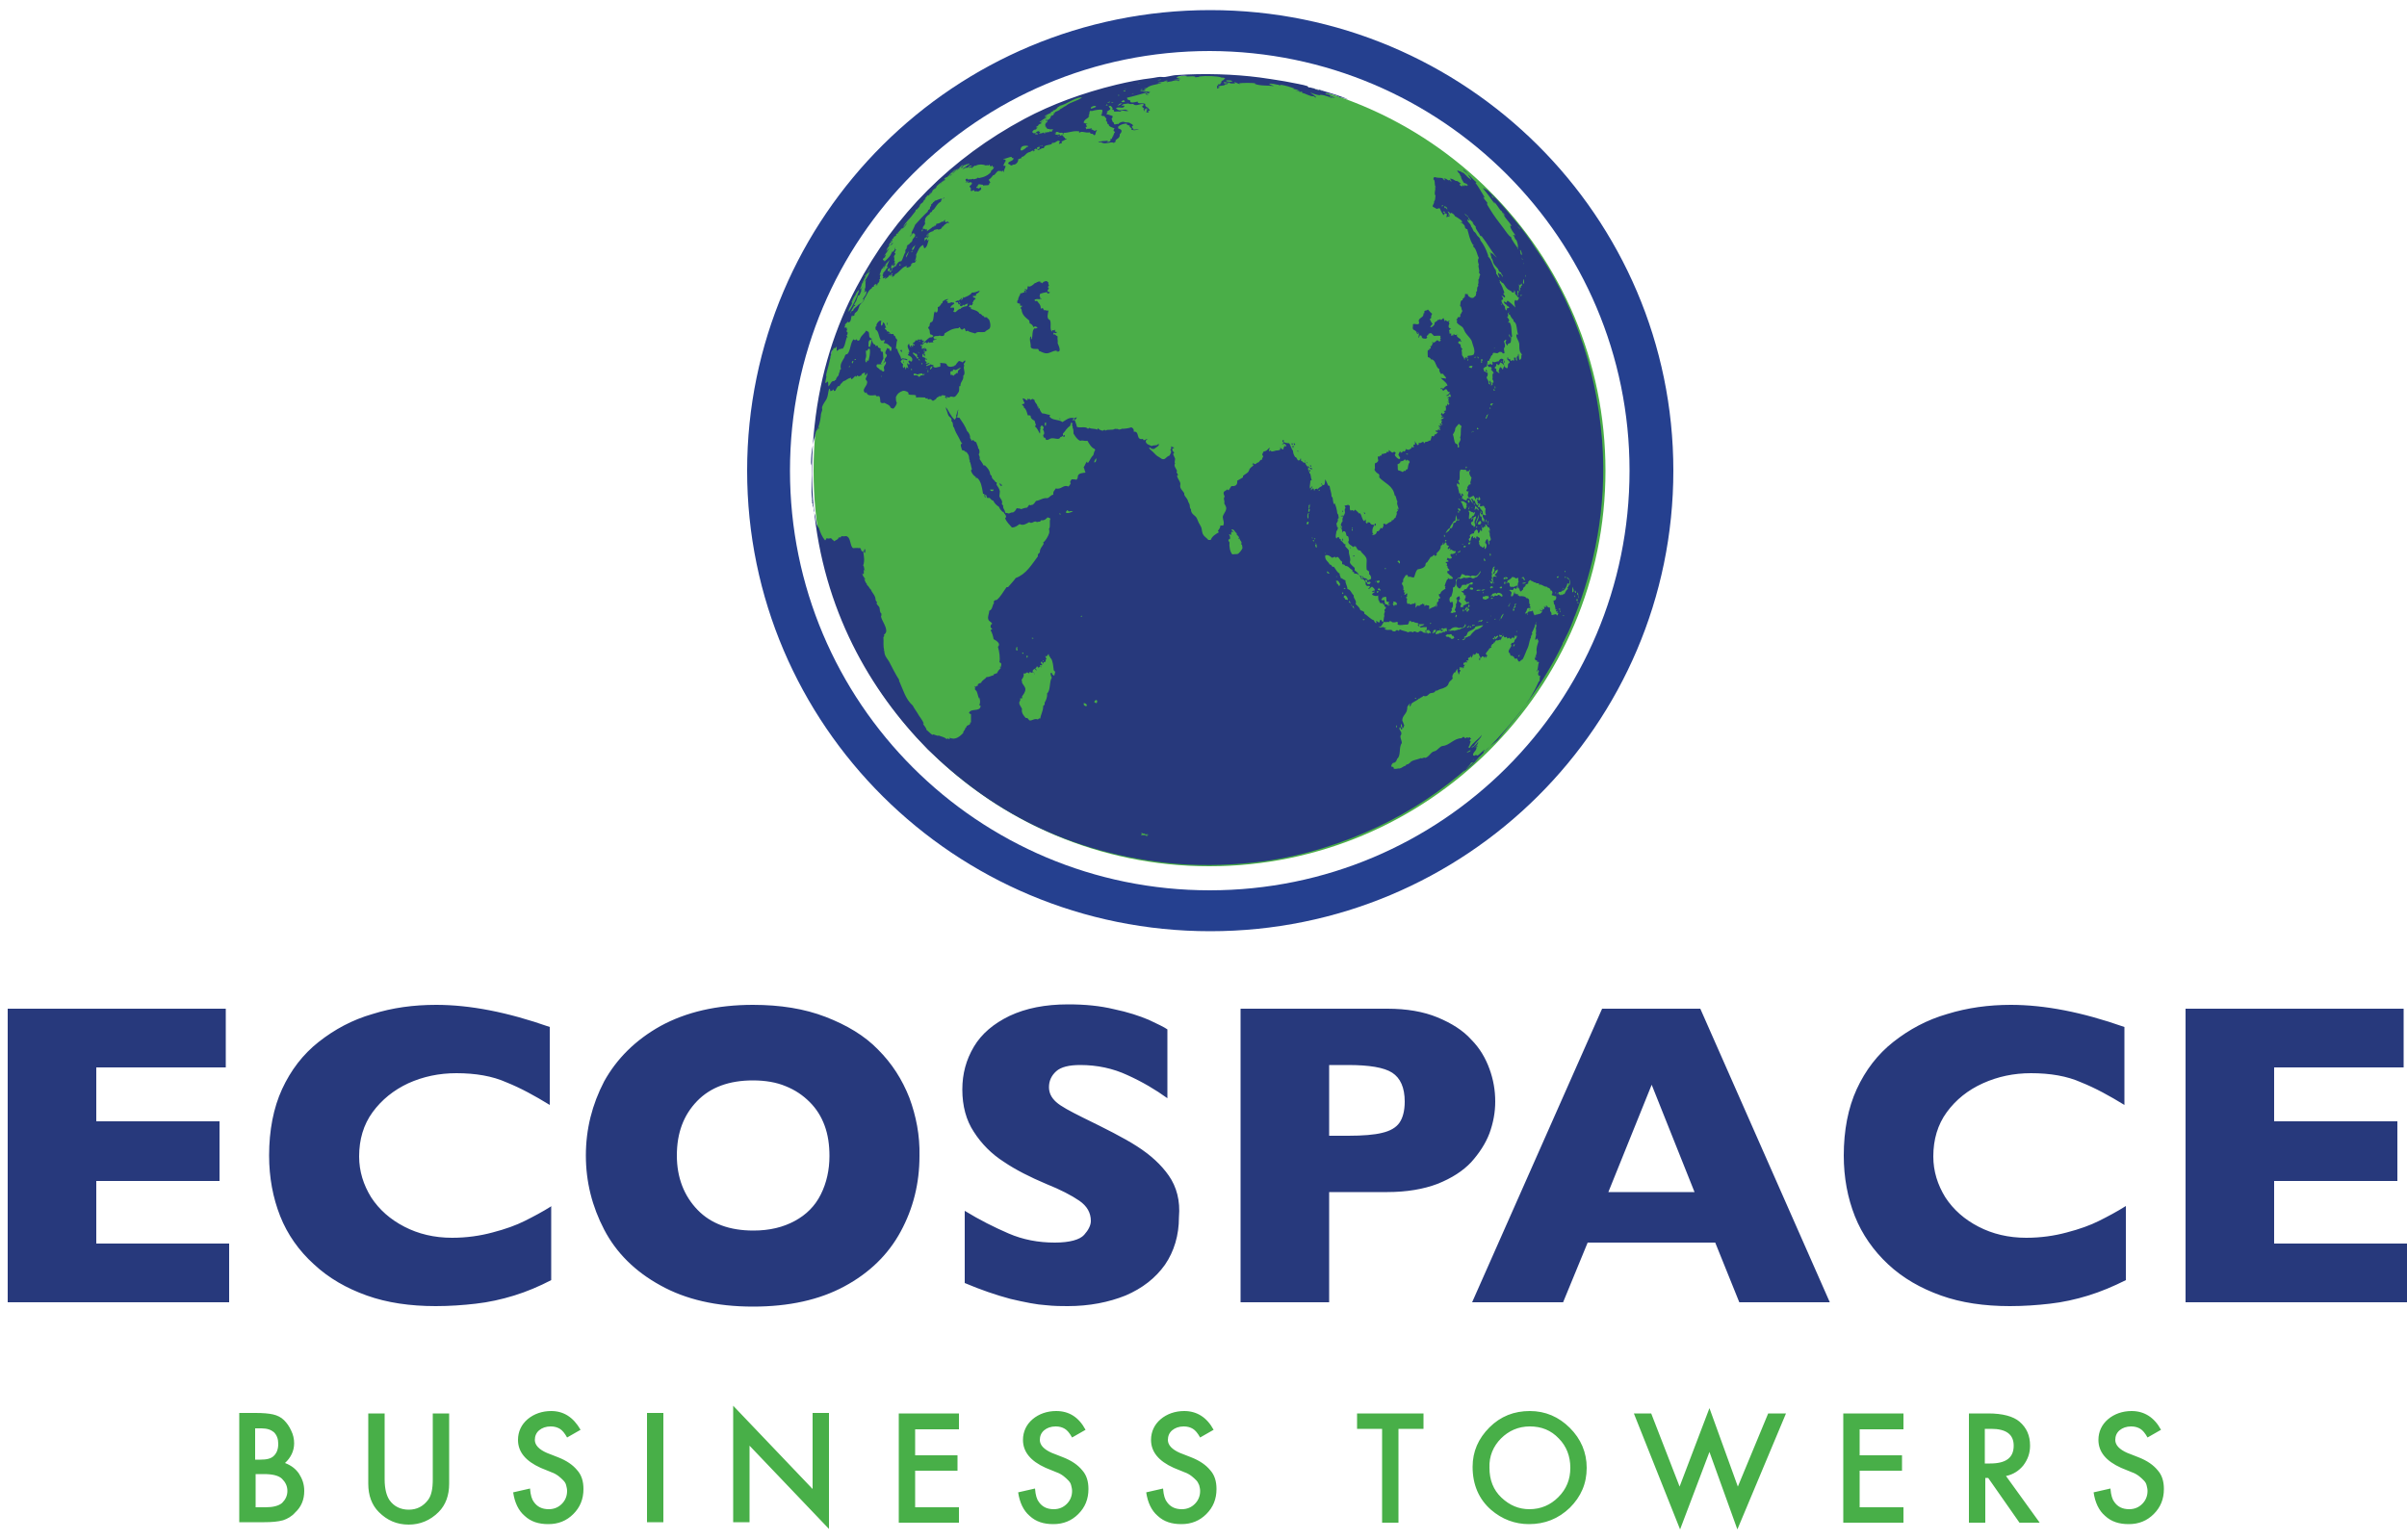
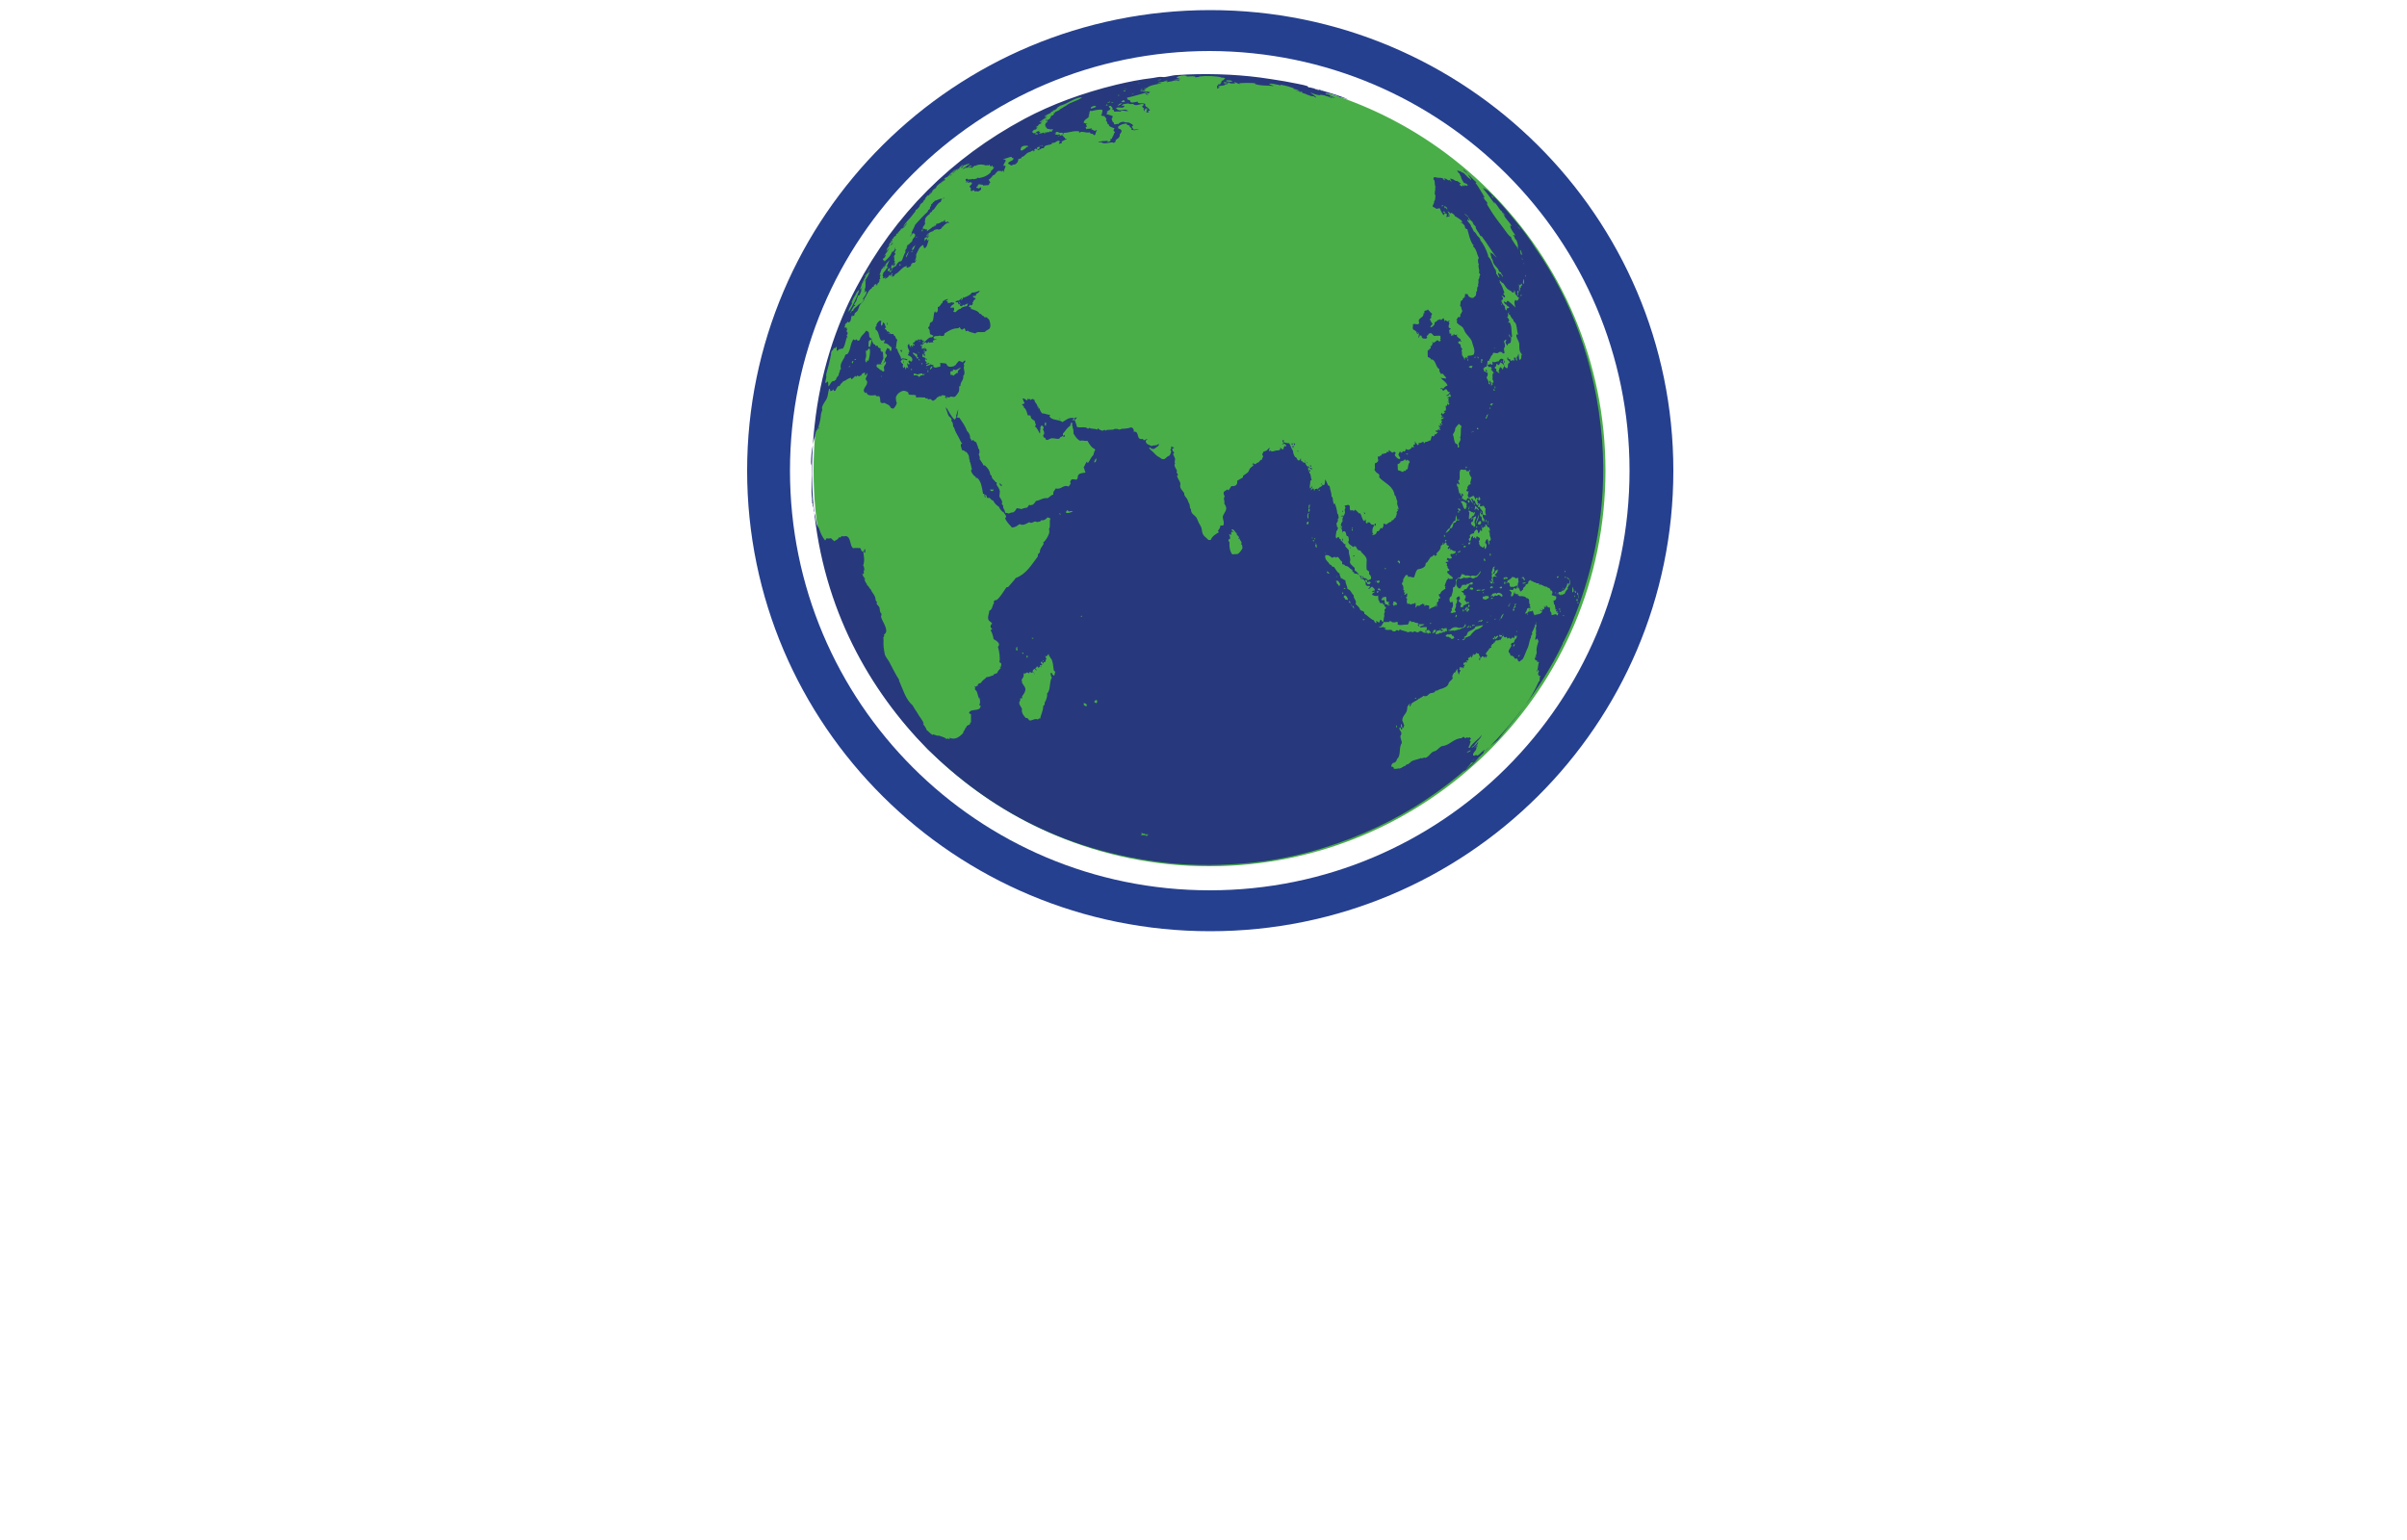
<svg xmlns="http://www.w3.org/2000/svg" version="1.1" id="Layer_1" x="0px" y="0px" viewBox="0 0 500 320" style="enable-background:new 0 0 500 320;" xml:space="preserve">
  <style type="text/css">
	.st0{fill:#25408F;}
	.st1{fill:#4AAE48;}
	.st2{fill:#27397C;}
	.st3{fill:none;}
	.st4{fill:#48AF48;}
</style>
  <g>
    <path class="st0" d="M347.6,97.8c0-52.8-43.1-95.7-96.2-95.7c-53.1,0-96.2,42.8-96.2,95.7s43.1,95.7,96.2,95.7   C304.5,193.5,347.6,150.7,347.6,97.8 M338.5,97.8c0,48.2-39,87.2-87.2,87.2c-48.2,0-87.2-39-87.2-87.2s39-87.2,87.2-87.2   C299.5,10.7,338.5,49.7,338.5,97.8" />
    <path class="st1" d="M251.2,180c45.4,0,82.3-36.8,82.3-82.2c0-45.4-36.8-82.2-82.3-82.2s-82.2,36.8-82.2,82.2   C168.9,143.2,205.8,180,251.2,180" />
-     <path class="st2" d="M217.8,58.7c-0.1,0.2,0,0.4,0.1,0.6c0,0.2-0.2,0.1-0.2,0.4c0,0.1,0.1,0.1,0.2,0.2c-0.1,0.2-0.3,0.3-0.3,0.6   c0.1,0.1,0.2,0.2,0.5,0.2c-0.1,0.3-0.2,0.2-0.5,0.3c0-0.1-0.1-0.1-0.1-0.3c-0.6,0.1-1.1,0.2-1.5,0.4c0,0.1,0.1,0.4-0.1,0.3   c0.1,0.2,0.2,0.3,0.2,0.6h0.3c-0.1,0.2-0.4,0-0.5,0.2c-0.3-0.1-1-0.1-1,0.2c0.1,0.2,0.3,0.2,0.5,0.1c0.3,0.5,0.8,0.7,0.8,1.6   c0.2,0.1,0.2-0.1,0.4-0.1c0.1,0.2,0.2,0.3,0.3,0.5c0.3-0.2,0.5,0.2,0.9,0c-0.1,0.7-0.5,1.7,0.3,2c0.4,0.8-0.2,2,0.5,2.4   c0.1-0.1-0.1-0.2,0-0.3c0.2,0,0.3,0,0.3,0.1c0.1-0.1,0.2-0.1,0.3-0.2c0.1,0.1-0.2,0.3,0,0.4c0,0.1,0.2,0.1,0.2,0   c0.1,0.1,0.1,0.2,0.1,0.3c-0.1,0-0.5,0.1-0.5-0.1c-0.2,0-0.2,0.3-0.2,0.5c0.1,0,0.1-0.1,0.1-0.2c0.4,0.1,0.5,0.4,0.8,0.5   c-0.1,0.6,0.1,0.9,0,1.4c0.2,0.5,1,2.1-0.3,1.7c0.1-0.1,0.3-0.1,0.4-0.1c-0.8-0.2-1.5,0.4-2.2,0.5c-0.7,0.1-1.2-0.3-1.8-0.5   c0-0.2-0.1-0.3-0.2-0.4c-0.5,0-1.3,0.1-1.5-0.4c0.1-0.7-0.4-1.7,0-2.2c0.3,0.1-0.1,0.5,0.2,0.6c0.3-0.8,0-1.7,0.6-2.3   c0.2,0.2,0.4-0.1,0.6,0c0-0.3-0.3-0.3-0.5-0.4c-0.1,0.1-0.2,0.1-0.3,0.2c-0.2-0.4-0.4-0.7-0.8-0.8c0-0.2-0.1-0.4-0.1-0.6   c-0.7-0.6-1.5-1.1-1.6-2.3c-0.1-0.1-0.2-0.2-0.2-0.5c0.1,0,0.1,0.1,0.2,0.1c0-0.1,0.1-0.2,0.1-0.4c-0.1,0-0.3,0.1-0.4,0v-0.4   c-0.2,0-0.5-0.1-0.6-0.2c0-0.3,0-0.5,0.2-0.6c0-0.6,0.4-0.9,0.5-1.4c0.1-0.1,0.1,0.1,0.2,0.1c0.1,0,0.2-0.1,0.1-0.2   c0.1,0.1,0.3-0.1,0.5,0c0-0.1,0-0.2-0.1-0.3c0.2-0.2,0.3,0,0.5,0c0.1-0.2-0.2-0.2-0.4-0.3c0.1-0.2,0.4-0.1,0.5,0   c0.1-0.1,0.2-0.3,0.1-0.5c0.1,0,0.1-0.1,0.2-0.1c0-0.1-0.1-0.1-0.2-0.1c0-0.1,0.4-0.1,0.3,0.1c0.5-0.1,0.9-0.4,1.3-0.8   c0.2,0.1,0.5-0.4,1.1-0.3c0,0.1,0,0.2,0,0.2c0.3,0,0.4,0.1,0.5,0.2c-0.1-0.3,0.5-0.5,0.8-0.5C217.6,58.5,217.7,58.7,217.8,58.7    M213.2,60.7c0,0-0.1-0.1-0.2,0C212.9,60.8,213.2,60.8,213.2,60.7" />
    <path class="st2" d="M272,18.1c-0.2,0.2,0.1,0,0.2,0.1C272.4,18.3,272.2,18.2,272,18.1c0.3,0.2,1.3,0.3,1.6,0.4   c0.6,0.2-0.3,0-0.6-0.1c0.3,0.3,1.1,0.3,1.7,0.5c-0.3-0.2-0.3-0.1-0.7-0.2c0,0-0.2-0.1,0-0.1c0.3,0,0.5,0.2,0.9,0.3   c1.7,0.5,3.8,1.1,5.2,1.8c-0.7-0.2-1.1-0.4-1.8-0.5c-0.9-0.5-2.1-0.7-3.2-1c0.2,0.1,0.4,0.1,0.7,0.2c-0.2,0.1-0.4-0.1-0.5,0   c0.2,0.3,0.6,0.2,0.9,0.3c0,0.1-0.1,0-0.1,0c0.3,0.3,0.8,0.4,1.2,0.6c-0.3,0.1-0.7-0.2-1.1-0.3c-0.1,0.2,0.5,0.2,0.6,0.3   c-0.4,0.1-0.7-0.2-1-0.2c0.1-0.1,0.2,0,0.3,0c0-0.2-0.4,0-0.4-0.1c-0.3-0.1-0.9-0.3-1.5-0.3c0,0.1,0.1,0.1,0.2,0.1   c-0.7,0-1.6-0.3-2.2-0.6c0.2,0.3,0.9,0.6,1.2,1c-0.1,0.2-0.3-0.1-0.5-0.2c-0.8,0.1-1.6-0.6-2.5-0.7c0-0.1,0.2,0,0.2-0.1   c-0.1-0.1-0.3-0.2-0.5-0.2c0.1,0.1,0.2,0.1,0.3,0.1c-0.5,0.1-0.9-0.3-1.4-0.3c0.3-0.1,0.7,0.2,1,0.1c-0.4-0.2-0.8-0.4-1.3-0.4   c0-0.1,0.1-0.1,0.2-0.1c-0.8-0.3-1.7-0.6-2.9-0.8c0,0,0.1,0.1,0.1,0.1c-0.2,0-0.3,0-0.5,0c0.2-0.1,0-0.1-0.2-0.1   c-0.5-0.1-1.3-0.3-1.8-0.2c0.3,0.3,0.8,0.3,1,0.5c-1.2-0.2-2.9,0-4-0.5c0-0.1,0.2,0,0.2-0.1c-1-0.1-2.4-0.1-3.4,0   c0,0.1,0.2,0.1,0.3,0.1c-0.4,0.2-0.8-0.3-1.3-0.3c-0.1,0.1,0.2,0.1,0.2,0.2c-0.5,0.1-1.2,0.1-1.3-0.2c-0.3,0.2-0.7-0.1-1.1,0   c0,0.1,0.1,0.1,0,0.1c0.2,0.3,0.7,0,1.1,0c-0.1,0.1-0.4,0.1-0.4,0.3c-0.2,0-0.3,0-0.4,0c0,0.4-1.1,0.2-1.5,0.5   c0.1,0.1,0.3,0.1,0.4,0.2c-0.2,0-0.4,0.2-0.6,0.2c0-0.1,0.1-0.3,0-0.6c0.2,0,0.2-0.1,0.3,0c0-0.1-0.2-0.2-0.1-0.3   c0.2,0.1,0.5,0,0.6-0.1c0.1-0.1,0-0.1-0.1-0.1c0-0.2,0.2-0.1,0.3-0.3c0-0.1-0.1-0.1-0.2-0.1c0.2,0,0.4-0.3,0.7-0.3   c0,0-0.1,0-0.1-0.1c0.1,0,0.1-0.1,0.3-0.1c-0.2-0.4-0.5-0.2-1-0.3c0.1-0.1,0.4,0,0.5,0c-1.4-0.3-3.3-0.4-5-0.2c0,0.1,0.2,0,0.1,0.1   c-0.3,0-0.6,0-0.8,0.1c0.1-0.1,0-0.1-0.1-0.1c0-0.1,0.1,0,0.1-0.1c-0.7-0.1-1.3,0-1.9,0c0.1-0.1,0.2-0.1,0.3-0.1   c-0.8-0.1-1.8-0.1-2.3,0.3c0,0.1,0.2,0.1,0,0.1c0.4,0,0.5,0.2,0.9,0.2c-0.3,0.1-1,0.1-1.5,0.2c0.4,0.1,0.8-0.1,1.2,0.1   c0,0.2-0.3,0.1-0.3,0.2c-0.1,0,0.1-0.1,0.1-0.1c-0.3-0.2-0.9,0-1.2,0c0,0,0.1,0,0.1,0c-0.5,0.2-0.9,0.1-1.3,0.3   c0-0.1,0.2-0.1,0.2-0.2c-0.7,0.1-1.6,0.1-2.1,0.3c0.1,0.2,0.5-0.1,0.8,0c-0.9,0.4-2.4,0.4-3.1,1.1c-0.3,0-0.5,0.1-0.6,0.1   c0.1,0.1,0.3,0,0.5,0c-0.2,0.1-0.2,0.2-0.5,0.4c-0.2,0-0.5-0.1-0.6-0.1c-0.1,0,0,0.1-0.1,0.2c0.4,0,0.8,0,1.1,0   c-0.1,0.2-0.5,0-0.6,0.1c0.2,0.1,0.7,0.1,1,0c0.1,0.1,0.3,0.1,0.5,0.1c-0.1,0.3-0.5,0.3-0.7,0.4c0,0.2,0.3,0.1,0.4,0.2   c-0.2,0.1-0.4-0.1-0.7-0.1c0.1-0.2,0.5-0.2,0.5-0.4c-1.4,0.3-2.8,0.8-4.3,1.1c0,0.1,0.2,0.1,0,0.3c0.2,0.1,0.4,0.2,0.7,0.3   c-0.2,0.7,1.1,0.3,1.5,0.2c0,0.6,1.1,0.2,1.6,0.5c-0.1,0.5,0.2,0.6,0.6,0.8c0,0.3,0.2,0.3,0.4,0.4c-0.1,0.2-0.3,0.3-0.5,0.3   c0.1,0.1,0.2,0.2,0.3,0.2c-0.1,0.1-0.5,0.1-0.6,0c0.1-0.3,0.2-0.3,0.2-0.7c0-0.1-0.2,0-0.2-0.1c-0.2,0.2-0.4,0.2-0.4,0.6   c-0.2,0,0-0.3-0.2-0.3c0-0.1,0.1-0.1,0.2-0.2c-0.1-0.2-0.5-0.2-0.4-0.6c0.1,0,0.2-0.1,0.3-0.1c-0.2-0.1-0.1-0.2,0-0.3   c-0.8-0.1-1.7,0.6-2.2,0c-0.4,0-0.7,0.1-1-0.1c-0.5,0.1-1.2,0-1.4,0.5c-0.1,0-0.1,0.1-0.3,0c0.2,0.2,0.5-0.2,0.9,0   c-0.3,0.8-1.2,0-1.8,0.5c0.4,0.3,0.6,0.5,1.1,0.4c0.3,0,0.6-0.2,1-0.1c0.2,0.1,0.3,0.2,0.5,0.2c-0.4,0.3-1.3-0.3-1.7,0.2   c-0.3-0.1-0.9,0-1.3,0c0.1-0.2,0-0.1,0-0.3c-0.1-0.1-0.3-0.1-0.4-0.1c0.3-0.2,0-0.6-0.3-0.8c-0.1,0-0.3,0-0.4,0.1   c0.1,0.2,0.2,0.3,0.4,0.5c-0.2,0.3-0.5,0.4-0.8,0.6c0,0.1,0.1,0.1,0.2,0.1c-0.1,0.1-0.2,0.3-0.3,0.4c0.5,0.1,0.9,0.3,1.3,0.4   c0.1,0.3-0.1,0.4-0.2,0.6c0.2,0.3,0.1,0.7,0.5,0.8c-0.1,0.7,0.6,0.1,0.9,0.3c0.2-0.3,0.6-0.5,1.1-0.5c0.3,0.2,0.8,0.1,1.2,0.2   c0.2,0.1,0.4,0.3,0.6,0.3c0,0.1,0.1,0.2,0.2,0.3c-0.1,0.1-0.2,0.1-0.3,0.2c0.1,0.3,0.3,0.3,0.3,0.6c0.5,0.1,0.7-0.1,1.2-0.1   c-0.5,0.2-1,0.4-1.6,0.1c-0.1-0.1,0.1-0.1,0.1-0.2c-0.2-0.1-0.2-0.3-0.5-0.3c0-0.1,0.1-0.1,0.2-0.2c-0.2-0.1-0.4-0.2-0.7-0.3   c-0.1-0.1,0-0.1,0-0.2c-0.5-0.1-1.4,0.2-1.8,0.6c-0.1,0,0,0.3,0,0.4c0.9,0.2,0.8,0.7,0.3,1.2c0.1,0.8-0.6,0.9-0.9,1.3   c0,0.1,0.1,0.1,0,0.3c-0.1,0-0.2,0.1-0.3,0.2c-0.7-0.4-1.9,0.5-2.7-0.2c-0.1,0.1-0.3,0.1-0.6,0.1c0.5-0.4,1.5-0.2,2-0.4   c0.1,0.1-0.1,0.2-0.2,0.2c0.3,0.2,0.7,0,0.8-0.2c0-0.1,0-0.2-0.1-0.3c0.2,0,0.5,0,0.4-0.4c0.2,0,0.2-0.1,0.3-0.1   c0-0.1-0.1,0-0.2-0.1c0.3-0.1,0.2-0.6,0.5-0.8c0-0.2-0.2-0.2-0.3-0.3c0.1-0.2,0-0.5,0.3-0.5c-0.5-0.2-1.4-0.4-1.3-0.9   c-0.1,0-0.2-0.1-0.3-0.1c0.1-0.3-0.1-0.5-0.3-0.7c0.4-0.3-0.2-0.6-0.3-0.9c-0.4,0.1-0.5-0.1-0.7-0.2c0-0.1,0.1-0.1,0.2-0.1   c-0.1-0.4,0.3-0.7,0-1c0.1,0,0.1-0.1,0.2,0c-0.8-0.1-1.7,0.1-2.4,0.3c-0.1,0,0.1-0.1-0.1-0.1c-0.5,0.1-0.1,0.7-0.5,1   c0,0.1,0.1,0.1,0.2,0.1c0,0.1-0.3,0.2-0.2,0.3c-0.4,0.3-0.9,0.5-1,1.1c0.3,0.1,0.4,0.2,0.8,0.2c0,0.1-0.3,0-0.3,0.2   c0,0.2,0.2,0.2,0.2,0.4c-0.1,0-0.2,0.1-0.3,0.1c0.1,0.2,0.1,0.3,0.2,0.5c0.1-0.3,0.8,0,1-0.3c0.1,0.1,0,0.2,0,0.3   c0.3,0,0.4,0.2,0.7,0.3c0.2-0.1,0.3-0.2,0.5-0.1c-0.4,0.3-0.2,0.7-0.5,1c-0.3,0-0.3-0.4-0.7-0.3c-0.2,0-0.2-0.1-0.3-0.3   c-1,0.2-1.7-0.4-2.2,0.1c-0.1-0.1,0-0.2,0-0.3c-1.3-0.2-2.1,0.3-3.2,0.3c-0.2,0.1,0,0.4-0.3,0.4c0-0.1,0.2-0.2,0.1-0.3   c-0.1-0.2-0.4-0.1-0.6-0.1c-0.2,0-0.4-0.2-0.6-0.2c-0.1,0-0.5,0.1-0.2,0.3c-0.1,0.1-0.1,0-0.3,0c0.1,0.4,0.7,0.3,1,0.2   c0.1,0.1,0,0.2,0.1,0.3c0.2,0,0.2-0.2,0.5-0.1c0.1,0.1,0.3,0.3,0.3,0.5c0.1,0,0.1-0.1,0.2-0.1v0.3c0.2,0,0.3,0,0.4,0.1   c-0.4,0.1-0.7,0.4-1.1,0.5c0,0.1,0.1,0.1,0.1,0.3c-0.1,0.1-0.4,0.1-0.6,0.2c-0.1-0.2,0.1-0.3,0.2-0.5c-0.1-0.1-0.1-0.1-0.3-0.1   c0-0.1,0.1-0.1,0.1-0.1c-0.4,0-0.7,0.4-1.1,0.5c-0.1-0.1-0.3,0-0.5,0.1c0.1,0.1,0.3,0,0.3-0.1c-0.3,0.5-1.2,0.3-1.7,0.7   c-0.1,0.1-0.1,0.3-0.2,0.4c-0.5-0.1-0.8,0.4-1.3,0.4c0-0.2,0.2-0.2,0.4-0.3c0-0.2,0.1-0.2,0.1-0.3c-0.1-0.2-0.2,0-0.3,0   c0.1-0.3,0.6-0.2,0.7-0.4c-0.4,0.1-0.7,0.3-1,0.5c0,0.1,0.1,0.1,0.1,0.2c-0.1,0-0.1,0.1-0.2,0.1c-0.1-0.1-0.2-0.2,0-0.2   c-0.2,0.1-0.3,0.2-0.5,0.3c0,0.1,0.2,0.1,0.2,0.1c-0.1,0.1-0.2,0.2-0.4,0.3c0-0.1,0.1-0.1,0.1-0.2c-0.3-0.1-0.5,0.2-0.8,0.3   c-0.8,0.1-1,1-1.7,1c0,0.1,0,0.2,0.1,0.2c-0.3,0.1-0.5,0.2-0.8,0.3c0.1,0.5-0.5,1.2-1,1.1c-0.1,0.1-0.3,0.1-0.4,0.2   c-0.3-0.1-0.4-0.3-0.7-0.4c0.1-0.6,1.3-0.5,1.1-1.2c-0.1,0-0.1,0.1-0.3,0c-0.1-0.1,0-0.1,0-0.2c-0.7,0-1.1,0.4-1.8,0.4   c0.1,0.2,0.3,0.1,0.5,0.2c0,0.1-0.1,0.4,0,0.4c-0.3,0.1-0.3,0.6-0.5,0.8c0.1,0.1,0.3,0,0.5,0.1c-0.1,0.5-0.4,0.7-0.3,1.3   c-0.2,0,0-0.3-0.2-0.3c-0.1-0.1-0.3,0.1-0.3,0.2c-0.1,0-0.1-0.1,0-0.2c-0.2,0.1-0.5,0-0.7,0c-0.3,0.1-0.5,0.5-0.8,0.8   c-0.1,0.1-0.2,0.1-0.3,0.1c-0.1,0.1-0.2,0.3-0.4,0.5c-0.2,0.3-0.5,0.3-0.5,0.5c0.1,0.2,0.2,0.3,0.3,0.5c0,0.1-0.1,0.2-0.3,0.3   c0,0.1,0.2,0.2,0.1,0.2c-0.5,0.2-0.9,0-1.3,0.2c0-0.1,0.1-0.1,0-0.2c-0.5,0-1.1-0.4-1.1,0.3c-0.1,0-0.3,0.1-0.3,0.3   c0.1,0.1,0.4,0,0.5,0.2c0.1-0.1,0.3-0.2,0.4-0.3c0.4,0.5-0.2,0.7-0.5,0.9c-0.4-0.1-0.4-0.1-0.8,0c0-0.1,0.1-0.1,0-0.2   c-0.3-0.3-0.4,0.3-0.8,0c0-0.1,0.1-0.2,0.1-0.3c0-0.3-0.3-0.5-0.3-0.5c0-0.3,0.5-0.3,0.5-0.8c-0.3-0.3-0.6,0-1,0   c0.1-0.1,0.3-0.2,0.3-0.3c-0.2-0.1-0.3,0.2-0.6,0.2c-0.1-0.1,0.2-0.2,0.3-0.3c-0.1-0.1-0.3,0.1-0.3-0.1c-0.1-0.2,0-0.3,0.3-0.4   c0.1,0.1,0.1,0.2,0.2,0.2c0.2-0.1,0.3,0.1,0.5-0.1c0.1,0,0,0.1,0,0.1c0.2,0,0.6-0.3,0.7,0c0.2-0.2,0.7-0.1,0.8-0.4   c0.2,0,0.1,0.1,0.3,0.1c1.1-0.2,1.9-0.6,2.5-1.3c0,0-0.1,0-0.1-0.1c0.3-0.3,0.6-0.5,0.7-0.9c0-0.1-0.2,0.1-0.3,0c0-0.1,0-0.2,0-0.3   c-0.1,0-0.2,0.1-0.4,0.2c-0.1-0.1-0.2-0.2-0.3-0.4c-0.1,0-0.1,0.1-0.1,0.2c-0.2-0.1-0.5-0.1-0.6,0c-0.6-0.3-1.7-0.3-2.2,0.1   c0,0,0-0.1-0.1-0.1c-0.3,0.2-0.5,0.4-0.7,0.6c0-0.1,0-0.2,0.1-0.3c-0.1,0.1-0.4,0.1-0.6,0.2c-0.1-0.4,0.4-0.1,0.6-0.5   c-0.2,0-0.2,0.1-0.5,0c-0.1,0.2-0.3,0.4-0.6,0.5c0-0.2-0.6,0.1-0.7,0.3c-0.1,0,0.1-0.1,0-0.2c-0.1,0-0.2,0.1-0.3,0.1   c0.6-0.2,1-0.7,1.6-1c-0.1-0.2-0.4,0-0.5,0.1c-0.1,0,0.1-0.1,0-0.1c-0.3,0-0.3,0.2-0.5,0.3c-0.1,0,0.1-0.1,0.1-0.2   c-0.3,0.1-0.5,0.4-0.7,0.7c-0.1-0.1-0.1-0.1-0.2,0c-0.1-0.1,0.2-0.1,0.2-0.2c0-0.1-0.1,0.1-0.2,0c0.2-0.1,0.4-0.2,0.5-0.4   c-0.5,0-0.9,0.8-1.4,1.2c0.1-0.2,0.2-0.3,0.3-0.5c-0.4,0.2-0.7,0.8-1.2,1.1c0.2-0.3,0.5-0.6,0.8-0.9c-0.3,0.1-0.4,0.2-0.6,0.4   c-0.2,0,0-0.1-0.1,0c-0.1,0,0.1,0.1,0,0.2c-0.2,0.1-0.3,0-0.4,0.2c0.1,0,0.1-0.1,0.2-0.1c-0.3,0.2-0.6,0.5-0.8,0.9   c0-0.1,0-0.2,0.1-0.3c-0.2,0.1-0.2,0.1-0.2,0.3c-0.3,0-0.5,0.2-0.7,0.4c0,0.1,0.2,0,0.2,0c0.1,0.1-0.2,0.1-0.1,0.3   c-0.5,0-0.6,0.5-0.9,0.8c0-0.1,0.2-0.3,0.3-0.5c-0.3,0.2-0.8,0.6-0.8,0.8c-0.2,0.1,0.1-0.2,0.2-0.3c-0.2,0.1-0.3,0.3-0.5,0.4   c0.2-0.1-0.1,0,0.1,0.1c-0.6,0.4-1.3,1.2-1.8,1.9c0-0.3-0.3,0.1-0.4,0.2c0.1,0,0.1-0.1,0.2-0.1c-0.2,0.2-0.4,0.3-0.5,0.5   c0,0.1,0.1-0.1,0.2-0.1c-0.1,0.3-0.4,0.4-0.6,0.7c0,0,0.2,0,0.2-0.1c-0.1,0.3-0.6,0.4-0.8,0.8c0,0.1-0.2,0.6-0.4,0.6   c-0.1,0-0.1,0,0,0.1c-0.1,0.2-0.3,0.2-0.5,0.3c0.1,0.3-0.4,0.7-0.6,1c0,0.1,0,0,0,0c-0.6,0.9-1.5,1.5-2,2.6   c0.3-0.2,0.5-0.6,0.8-0.9c-0.1,0.4-0.5,0.8-0.9,1.2c-0.1,0,0-0.1,0-0.2c-0.1,0.2-0.4,0.2-0.5,0.4c0.1,0.1,0.2-0.3,0.3-0.2   c-0.2,0.2-0.3,0.5-0.6,0.5c0,0.1,0.1,0.1,0.1,0.2c-0.1,0.1-0.1,0-0.2,0c-0.1,0.1-0.1,0.1,0,0.3c-0.2-0.1-0.4,0.1-0.5,0.3   c0,0.1,0.1,0.1,0.1,0c0.1,0.2-0.5,0.3-0.6,0.5c0,0.1,0.3,0,0.1,0.1c-0.1,0-0.3,0.3-0.5,0.4c0,0.1,0.1-0.1,0.2,0   c-0.1,0.2-0.2,0.2-0.4,0.3c0.1-0.2-0.1,0,0,0.1c0.1,0,0.3-0.1,0.4-0.2c0,0.2-0.2,0.2-0.3,0.3c-0.4,0.3-0.3,0.4-0.5,0.8   c0.3-0.1,0.7-0.6,0.9-0.7c0,0.2-0.3,0.4-0.4,0.6c-0.1,0,0.1-0.1,0-0.2c-0.4,0.3-0.7,0.6-0.9,1c0.1,0.1,0.2-0.2,0.3-0.3   c0,0.2-0.3,0.4-0.4,0.6c0.1,0,0.2-0.1,0.2-0.2c0.1,0.1-0.1,0.2-0.1,0.3c0.2-0.3,0.4-0.5,0.6-0.7c-0.3,0.5-0.7,1.1-1.1,1.6   c0.1,0.1,0.2-0.2,0.3-0.2c0.1,0.1-0.1,0.3-0.2,0.5c0,0.1,0.1-0.1,0.1-0.1c0,0.3-0.5,0.2-0.5,0.7c0.1,0.1,0.3,0.1,0.2,0.3   c0.1,0.1,0.1-0.2,0.2-0.2c0.1,0,0,0.1,0,0.2c0.6-0.6,1.3-1.1,1.5-2.1c0.1,0.1,0,0.3,0,0.3c0.2-0.3,0.7-0.5,0.5-0.8   c0.1-0.2,0.3-0.4,0.3-0.6c0,0.2-0.2,0.4-0.2,0.7c0.1,0.1,0.1,0,0.3,0c-0.2,0.2-0.3,0.5-0.4,0.8c0.1,0.2,0.2-0.1,0.2,0   c0.1,0.3-0.3,0.4-0.3,0.7c0,0.2,0.2,0.5,0,0.8c0.1,0.1,0.2,0,0.1,0.2c0,0.1,0.1,0,0.1-0.1c0.1,0.2-0.2,0.4-0.3,0.6   c0.1,0.3,0,0.6-0.1,0.8c0.3,0,0.3-0.3,0.6-0.3c0.2-0.5,0.6-1.1,1.1-1c0.4-0.5,0.5-1.4,0.9-1.9c-0.1-0.2,0-0.3,0-0.5   c0.1-0.1,0.4-0.4,0.2-0.5c0-0.1,0.2-0.1,0.2-0.2c0-0.1-0.1,0-0.1-0.1c0-0.2,0.2-0.1,0.3-0.2c-0.1-0.2-0.2,0.1-0.3,0   c0.4-0.1,0.6-0.2,0.7-0.5c0.1,0,0,0.1,0,0.1c0.2-0.1,0.2-0.3,0.4-0.4c0-0.7,0.7-0.7,0.6-1.4c-0.1,0-0.2-0.1-0.3-0.3   c-0.3,0.2-0.5,0.5-0.8,0.8c0-0.2,0.4-0.5,0.5-0.7c0-0.1-0.1,0-0.2,0c0.2-0.6,0.6-1.2,0.8-1.8c0.9-1,1.7-1.9,2.6-2.7   c0-0.1,0.1-0.2,0.1-0.3c0.1-0.1,0.2-0.2,0.4-0.3c-0.2-0.4,0.4-0.6,0.2-0.9c0.1-0.1,0.5-0.3,0.4-0.5c0.2,0.1,0.3-0.2,0.4-0.3   c0.4,0,1-0.5,1.5-0.4c-0.1,0.2-0.2,0.4-0.3,0.6c0,0.1,0.2,0,0.1,0.1c-0.1,0-0.1-0.1-0.2,0c-0.6,0.3-0.9,1-1.3,1.5   c-0.1,0.1-0.2,0.1-0.3,0.2c-0.1,0.1-0.1,0.2-0.1,0.3c0,0-0.3,0.1-0.4,0.2c-0.1,0.1,0,0.2-0.1,0.3c-0.4,0.2-1.1,0.9-0.9,1.3   c-0.1,0.1-0.1,0.3-0.1,0.3c0.3,0.5-0.4,0.9-0.4,1.2c0,0.1,0.1,0.3-0.1,0.4c0.1,0,0.3-0.1,0.4-0.2c0.2,0.2,0.4,0.3,0.6,0   c-0.2,0.2,0.1,0.5-0.1,0.6c0.3-0.3,0.9-0.6,1.3-1h0.2c0.1,0,0.1-0.2,0.2-0.3c0.1,0,0,0.1,0,0.2c0.2-0.1,0.3-0.3,0.3-0.5   c0.4,0,0.9-0.2,1.2-0.5c0.2,0.4,0.3-0.3,0.7-0.3c0,0.1-0.1,0.3-0.2,0.2c0,0.3,0.3,0.1,0.3,0.3c0.1-0.1,0.3-0.1,0.4-0.2   c0.1,0.1,0,0.3,0.3,0.2c0,0.2-0.3,0.1-0.4,0.1c-0.3,0.2-0.7,0.4-0.9,0.8c-0.1,0-0.1-0.1-0.1-0.1c-0.1,0.3-0.3,0.7-0.9,0.7   c-0.1,0-0.1,0-0.2-0.1c-0.3,0.2-0.7,0-0.8,0.4c-0.7,0.2-1.3,0.5-1.4,1.3c0,0.1,0.2,0,0.2,0c-0.1,0.1-0.3,0.5,0,0.7   c0.1-0.1,0.2-0.2,0.3-0.3c-0.3,0.5-0.3,1.7-1,1.9c-0.1-0.3-0.2-0.4-0.2-0.7c-0.9,0.3-1.1,1.3-1.5,2c0.1,0.5-0.1,1-0.3,1.3   c0.1,0.1,0.2-0.2,0.3-0.3c0.1,0.2-0.2,0.5-0.3,0.7c-0.3-0.1-0.7,0.1-0.8,0.5c0.1,0.1,0.2-0.2,0.3-0.2c-0.2,0.3-0.6,0.6-0.9,0.8   c0.1-0.1,0.2-0.2,0.3-0.3c-0.1,0-0.3,0.3-0.6,0.2c0-0.2,0.1-0.3,0.2-0.3c-1-0.1-1.6,1.3-2.6,1.7c0,0.2-0.2,0.2-0.2,0.4   c-0.2,0-0.2,0.1-0.4,0.2c0-0.2,0.1-0.2,0.2-0.3c-0.1-0.1-0.3,0-0.4,0c0.1-0.1,0.1-0.3,0.3-0.3c0-0.1,0-0.2-0.1-0.2   c-0.2,0.2-0.2,0.5-0.5,0.5c0-0.1,0.1-0.1,0.1-0.2c-0.1,0-0.1,0.1-0.2,0.1c-0.1,0.4-0.6,0.6-0.9,0.8c0-0.1,0.2-0.3,0.3-0.5   c-0.1,0-0.2,0.2-0.3,0.3c-0.1,0-0.1-0.1-0.2-0.1c0,0.1-0.1,0.1-0.1,0.2c-0.1,0,0.1-0.3-0.1-0.1c-0.1-0.1,0.1-0.2,0.1-0.3   c-0.1-0.1-0.1-0.2-0.2-0.3c0-0.1,0.3-0.2,0.1-0.4c0.3-0.4,0.6-0.6,0.8-1.1c0.1,0,0,0.1,0.1,0c0.1,0,0.1-0.2,0.2-0.3   c-0.2,0-0.2,0.1-0.3,0.1c0.1-0.5,0.4-1,0.6-1.5c-0.5,0.5-1,1.1-1.5,1.7c0.1,0,0.1,0,0.1,0c0.2-0.3,0.4-0.6,0.7-0.8   c0,0.2-0.5,0.5-0.4,0.8c-0.2,0,0-0.2,0-0.3c-0.2,0-0.1,0.2-0.3,0.4c-0.1,0.1-0.1,0-0.2,0c-0.2,0.4-0.3,0.9-0.5,1.3   c0,0.1,0.1-0.1,0.2,0c0,0.4-0.3,0.5,0,0.8c-0.1,0.1-0.2,0.1-0.3,0.3c0.3-0.2-0.1,0.5,0,0.5c-0.1,0-0.1,0.1-0.2,0   c-0.1,0.2-0.1,0.4-0.2,0.6c-0.1,0,0.1-0.2,0-0.3c-0.1,0.1-0.1,0.3-0.2,0.4c-0.1-0.1,0-0.3,0-0.4c-0.3,0.1-0.5,0.2-0.5,0.6   c0,0-0.1,0-0.2,0c-0.1,0.1-0.2,0.1-0.2,0.3c-0.8,0.4-1,1.5-1.6,2.2c0.1,0.1-0.1,0.2,0,0.3c0,0.1-0.2,0-0.2,0   c-0.1,0.2,0.1,0.1,0.1,0.2c-0.1,0.1-0.2,0.1-0.2,0c-0.1,0.4-0.4,0.5-0.6,0.8c-0.2,0.4-0.3,0.9-0.5,1.2c-0.2,0.3-0.7,0.4-0.6,0.9   c-0.2,0.1-0.3,0.2-0.4,0.2c-0.1,0,0-0.1,0-0.2c-0.5,0.2-0.1,1.3-0.8,1.5c-0.1,0-0.1-0.1-0.1-0.2c-0.2,0.2-0.5,0.4-0.7,0.7   c0.2,0.2-0.1,0.3-0.1,0.6c0.1-0.1,0.4,0,0.5,0c0,0.1,0,0.1,0,0.3c0.1,0.1,0.1-0.1,0.2-0.1c-0.2,0.2-0.4,0.7,0,0.8   c-0.1,0.3,0,0.3-0.1,0.5c0.1-0.2-0.2,0-0.1,0.2c0.1,0,0.2,0.2,0.2,0.4c-0.1,0.1,0-0.3-0.1-0.3c-0.4,0.8-0.4,2-1,2.6   c-0.1,0-0.1-0.1-0.2-0.1c-0.1,0-0.1,0.1-0.2,0.2c-0.1,0-0.1-0.1-0.2-0.1c-0.2,0.1-0.3,0.4-0.6,0.4V72c-0.2,0.1-0.2,0.5-0.5,0.3   c-0.3,0.1-0.2,0.6-0.5,0.6c-0.2,0.9-0.4,2-0.7,3.1c-0.2,0.8-0.5,1.6-0.5,2.2c0,0.1,0.1-0.1,0.1-0.1c-0.1,0.4-0.2,1-0.3,1.5   c0,0,0.1-0.2,0.2,0c0.1-0.1,0.1-0.3,0.4-0.3c0.1,0.4,0,0.6,0.1,1c0.4-0.4,0.6-1.3,1.2-1.1c0.1-0.1,0.1-0.3,0.3-0.2   c0.1-0.5,0.4-0.8,0.6-1c0-0.5,0.3-0.7,0.3-1.2c0.2,0,0.1-0.1,0.2-0.1c-0.3-1,0.3-1.7,0.7-2.4c0.1-0.3,0.1-0.5,0.4-0.7h0.2   c0.7-0.7,0.6-2.3,1.3-3.1c0.1,0.1,0.2,0.1,0.3,0.2c0.1-0.1,0.2,0,0.2-0.2c0.2,0,0.2,0.2,0.4,0.3c0.2,0,0.3-0.1,0.4-0.2   c0.2-0.9,1-1.2,1.3-1.9c0.2,0,0.3,0.3,0.5,0.2c0.2,0.4,0.1,0.8,0.2,1.1c0.1,0.2,0.4,0.3,0.3,0.6c0,0.1,0.1,0,0.2,0   c0.1,0.5,0.3,1,0.7,1c0,0.1,0.1,0.1,0,0.3c0.2,0,0.3-0.1,0.5-0.1c0,0.2,0.1,0.2,0.1,0.4c0.2,0,0.3,0.2,0.5,0.2c0.1,0.1,0,0.2,0,0.4   c0,0.1,0.2,0.1,0.2,0.3c0.2,0.1,0.2-0.1,0.3,0c0,0.5,0.1,1,0.1,1.4c-0.2,0.3-0.3,0.7-0.5,1c0,0.1,0.1,0.1,0,0.2h0.2   c0.1-0.1,0.5-0.5,0.6-0.8c0-0.1,0-0.2,0-0.3c0.1-0.3,0.5-0.5,0.4-0.8c0-0.2-0.2-0.2-0.3-0.4c0-0.5,0.3-0.7,0.4-1.1   c0.2,0.1,0.2,0.2,0.5,0.2c-0.1,0.3,0.1,0.3,0.2,0.5c0.2-0.2,0.2-0.5,0.2-0.8c-0.5-0.3-0.7-0.9-1.6-0.9c0-0.3,0.2-0.3,0.2-0.6   c-0.2-0.1-0.6,0.2-0.8,0c-0.5-0.6-0.4-1.9-1.1-2.2c0-0.2-0.1-0.4,0-0.6c0.1-0.1,0.1-0.1,0.2-0.2c0-0.1-0.1-0.2,0-0.3   c0.1-0.3,0.4-0.6,0.7-0.8c0.1,0,0.1,0.1,0.3,0.1c-0.1,0.2-0.2,0.7,0,1c0.2-0.1,0.3-0.4,0.3-0.7c0.5,0.1,0.4,0.8,0.7,1.1   c-0.2,0-0.3,0-0.3,0.2c0.1,0.2,0.5,0.2,0.4,0.6c0.3-0.2,0.5,0.2,0.7,0.3c-0.1,0.1-0.2,0.1-0.4,0.1c0.1,0.2,0.3,0,0.5,0   c0,0.2,0.4,0.1,0.6,0.1c0,0.2,0.1,0.4,0.3,0.4c0.1,0.3,0.2,0.6,0.5,0.8c-0.2,0.5-0.2,1.3-0.3,1.8c0,0.1,0.2,0.1,0.3,0.1   c0.1,0.9,0.7,1.3,0.8,2.1c0.2,0,0.1-0.1,0.2-0.2c0.1,0,0.1,0.1,0.1,0.2c0.4-0.2,0.9,0,1,0.1c0,0.1-0.1,0.1-0.1,0.2   c-0.1-0.2-0.6-0.1-0.6-0.3c-0.1,0.1-0.2,0.3-0.4,0.1c-0.1,0.1-0.2,0.3-0.3,0.4c0.1,0.3,0.3,0.4,0.5,0.6c-0.1,0.4-0.1,0.6,0.1,0.8   c0.1-0.1,0.1-0.2,0.1-0.3c0.2,0.1,0.3,0.3,0.3,0.6c0.2-0.1,0.1-0.4,0.2-0.5c0.2,0,0.3,0.2,0.4,0.3c-0.1-0.4-0.2-0.8-0.3-1.1   c0,0,0.1,0.1,0.1,0c0.1,0,0.1,0.1,0.1,0.2c0.1,0,0.2-0.1,0.4,0c0-0.2-0.3-0.3-0.3-0.7c0.1,0,0.2-0.1,0.3-0.1   c0.1,0.1,0.1,0.3,0.4,0.2c0.4-0.7-0.3-1.1-0.8-1.3c0-0.2,0.1-0.2,0.2-0.3c-0.1-0.2-0.1-0.2,0-0.4c0.1,0,0.1,0.1,0.1,0.2   c0.2-0.5-0.9-1.4,0-1.9c0,0.1,0,0.2-0.1,0.2c0.2,0.1,0.2,0.5,0.5,0.6c0-0.2-0.2-0.2-0.1-0.4c0.3-0.1,0.2,0.2,0.4,0.3   c0.1-0.1,0.1-0.3-0.1-0.3c0.1-0.2,0.4-0.1,0.5,0c0.1-0.4-0.4-0.2-0.4-0.5c0.3-0.1,0.5-0.3,0.6-0.6c0.1,0,0.5,0.2,0.5-0.2   c0.2,0.1,0.5,0.1,0.8,0c0,0.1,0,0.2,0.1,0.3c0.2,0,0.2-0.1,0.4,0c-0.2,0.2-0.4,0.3-0.4,0.6c0.5-0.3,1-1,1.6-1.3   c0.3,0.1,0.6-0.1,0.7-0.3c-0.2-0.1-0.3-0.3-0.6-0.3c-0.3-0.3,0-1-0.5-1.3c0-0.3,0.2-0.3,0.3-0.5c0-0.4,0.1-0.8,0.5-0.8   c0.5-0.6,0.2-1.6,0.6-2.2c0.1,0,0.1,0.1,0.1,0.2h0.3c0.3-0.3,0.2-0.7,0.2-1.1c0.1-0.1,0.1,0,0.2,0c0.2-0.3,0.5-0.4,0.5-0.7   c0.2,0,0.4-0.3,0.3-0.5c0.2-0.1,0.5-0.2,0.6-0.4c0.1,0,0.1,0.1,0.1,0.1c0.2,0,0.2-0.2,0.4-0.2c0,0.3-0.2,0.3-0.4,0.4   c0.1,0.1,0.3,0.1,0.4,0.2c0,0.1-0.1,0.1-0.1,0.2c0.2,0.1,0.6,0.1,0.8-0.1c0.2,0,0.4,0.2,0.5,0c0.1,0.1,0,0.4,0.2,0.3   c-0.4,0.2-0.7,0.4-0.9,0.8c0.1,0.1,0.5,0,0.7,0c0.2,0.2,0.1,0.7-0.1,0.8c0.1,0.1,0.3,0.1,0.4,0.2c0.4-0.2,0.6-0.7,1.1-0.7   c0.3-0.4,0.8-0.5,1.4-0.6c0-0.2,0.1-0.4,0.2-0.5c-0.2,0-0.7,0.1-0.7,0.4c-0.1,0-0.1-0.1-0.2-0.2c-0.2,0.1-0.2,0.2-0.4,0.3   c-0.2-0.3-0.4-0.6-0.5-1c-0.2,0.4,0.4,0.7,0.5,1c-0.1,0.1-0.3,0-0.4-0.1v-0.3c-0.1,0-0.2,0.1-0.2,0.1c-0.1-0.1-0.2-0.3-0.2-0.5   c-0.2,0-0.5,0.1-0.5-0.1c0-0.3,0.4,0,0.4-0.3c0.1,0,0.1,0.1,0.2,0.1c0.3-0.2,0.5-0.4,0.7-0.6c0.1,0.2-0.2,0.3-0.2,0.5   c0.3-0.1,0.5-0.4,0.4-0.7c0.1,0,0.1,0.1,0.1,0.2c0.7-0.3,1.4-0.5,1.8-1.1c0.7,0,1-0.2,1.6-0.4c-0.1,0.5-0.6,0.5-0.8,0.8   c0,0.2,0.2,0.1,0.1,0.2c-0.2,0.1-0.4,0.1-0.7,0.1c0,0.4,0.3,0.3,0.6,0.5c-0.1,0.2-0.3,0.2-0.3,0.4c0,0,0-0.1,0-0.1   c-0.2,0.1-0.2,0.5-0.4,0.6c0,0.1,0.1,0.1,0.1,0.2c-0.1,0.2-0.2,0.3-0.4,0.4c-0.1,0-0.1-0.2-0.2-0.2c-0.1,0.1-0.1,0.4-0.3,0.4   c0.1,0.1,0.3,0.1,0.5,0.2v0.3c0.7,0.2,1.5,0.4,1.8,1c0.5,0,0.4,0.5,0.9,0.5c0,0.1,0.1,0.1,0,0.2c0.3,0,0.4,0.1,0.6,0   c0.1,0.2,0.2,0.4,0.4,0.4c0.2,0.3,0.5,1.4,0.2,1.9c-0.1,0.2-0.4,0.3-0.7,0.5c-0.2,0.1-0.2,0.3-0.5,0.3c-0.7,0.1-1.4-0.2-1.8,0.3   c-0.5-0.2-1.1-0.2-1.6-0.6c-0.1,0-0.2,0.2-0.4,0.1c-0.1-0.2-0.1-0.5-0.3-0.6c-0.2,0.1-0.3,0.3-0.5,0.3c-0.2-0.1-0.4-0.3-0.4-0.5   c-0.2,0-0.2,0.1-0.3,0.2c-1.3,0-2.1,0.6-2.9,1.1c0,0.2-0.1,0.4-0.2,0.5c-0.3,0-0.6,0.1-0.8-0.1c-0.3,0.3-1-0.1-1.3,0.4   c0,0.2,0.2,0.2,0.2,0.4c0.2,0,0.3-0.1,0.5,0c-0.2,0.1-0.6,0.1-0.8,0.3v0.2c0,0.1,0.1,0,0.2,0c-0.2,0.3-0.8,0-1,0.3   c-0.1,0,0.1-0.1,0-0.2c-0.3-0.1-0.2,0.2-0.4,0.2c-0.2,0.1-0.1-0.1-0.3-0.2c-0.6,0.2-0.9,0.8-0.8,1.4c0.2,0,0.4-0.2,0.7-0.2   c0,0.2-0.2,0.2-0.3,0.3c0.1,0.1,0.1,0.3,0,0.5c0.1,0.1,0.2-0.1,0.3,0c0,0.2-0.2,0.2-0.3,0.3c0.1,0.2,0.1,0.2,0,0.4   c-0.1,0-0.1-0.2-0.2-0.3c-0.1,0.1-0.1,0.4-0.1,0.6c0.2,0.2,0.5,0.1,0.7,0.4c0,0.1-0.1,0.2-0.2,0.3c0.1,0,0.1,0.2,0.1,0.3   c0,0.1,0.1-0.1,0.2,0c0,0.1,0.1,0.1,0.1,0.2c0,0.1-0.2,0.1-0.2,0.2c0.2,0.2,0.5-0.1,0.8-0.1c-0.1,0.3-0.5,0.3-0.7,0.5   c0,0.1,0.1,0.1,0.1,0.2c0.1-0.1,0.3-0.1,0.4-0.3c0.1,0.1-0.1,0.1,0,0.2c0.1,0,0.3-0.3,0.4-0.3c0.2,0.1,0.4,0.2,0.6,0.1   c0,0.1-0.1,0.2,0,0.4c0.4,0.4,0.9,0,1.4,0c0-0.3,0.1-0.5,0-0.8c0.5,0.1,0.9,0,1.3,0.2c0.2,0.7,0.8,0.7,1.5,0.5   c0.2,0,0.2-0.3,0.4-0.2c0.2-0.4,0.4-0.6,0.7-0.9c0.3,0.1,0.5,0.1,0.7,0.3c0.3-0.1,0.3-0.4,0.6-0.4c0.1,0.4-0.2,0.5-0.3,0.7   c0,0.2,0.1,0.3,0.1,0.4c-0.3,0.5,0.2,1.1,0,1.8c0,0.1-0.2,0.2-0.2,0.3c0.1,1-0.6,1.1-0.6,2.1c-0.1,0.1-0.2,0-0.2,0   c-0.1,0.3,0,0.8-0.1,1.1c0,0.1-0.6,1-0.8,1.1c-0.3,0.2-0.5,0-0.9,0c-0.2,0.2-0.7,0.3-0.9,0c-0.1,0.3,0.2,0.3,0.1,0.5   c-0.1-0.1-0.2-0.3-0.4-0.3c0-0.1,0.1-0.3,0.2-0.2c-0.1-0.3-0.5-0.2-0.8-0.3c-0.1,0.2-0.3,0.3-0.5,0.2c-0.2,0-0.3,0.3-0.6,0.3   c-0.1,0.4-0.5,0.5-0.8,0.7c-0.2-0.1-0.3-0.3-0.6-0.4c-0.2,0.1-0.6,0.2-0.5-0.2c-0.1,0.1-0.5,0.2-0.5-0.1c-0.7,0-1.3-0.1-1.9,0   c0-0.2-0.1-0.2,0-0.4c-0.4-0.3-1.2,0-1.6-0.3v-0.3c-0.3-0.3-0.7-0.4-1.1-0.4c-0.7,0.2-1.2,0.6-1.5,1.3c0,0.5,0,0.9,0.2,1.2   c-0.1,0.5-0.4,0.9-0.7,1.2c-0.3,0-0.4-0.1-0.6-0.2c-0.2-0.6-0.8-0.7-1.3-1c-0.3,0.1-0.6,0.1-0.8-0.1c-0.1-0.5,0-1-0.3-1.3   c-0.2,0-0.3,0.1-0.6,0c0-0.1-0.1-0.2-0.1-0.2c-0.9,0.1-1.8,0.2-1.9-0.6c-0.1,0-0.1,0.2-0.2,0.2c-1.1-0.8,0.6-1.5,0.3-2.5   c-0.1-0.2-0.2-0.2-0.3-0.4c0.1-0.5,0.4-0.7,0.4-1.3c-0.2,0.1-0.2,0.4-0.5,0.5c0-0.2-0.1-0.4,0-0.6c-0.3,0.1-0.8,0.2-0.8,0.7   c-0.1-0.2-0.3,0.1-0.5,0.1c-0.1,0-0.1-0.1-0.3-0.2c-0.1,0.1-0.1,0.2-0.3,0.3c-0.1,0,0-0.2-0.1-0.2c-0.3,0.2-0.4,0.5-0.8,0.7   c-0.1,0-0.1-0.1-0.1-0.3c-0.8,0.1-1,0.6-1.6,0.7c-0.2,0.3-0.6,0.5-0.8,1c-0.1,0.1-0.1,0-0.2,0c-0.3,0.1-0.5,0.7-0.7,1   c-0.2,0-0.2,0.1-0.3,0c0-0.1,0-0.3,0-0.3c-0.2,0.2-0.4,0.3-0.7,0.4c0-0.2-0.1-0.3-0.1-0.5c-0.1-0.1-0.1,0.1-0.2,0.1   c-0.2,0.7-0.2,1.4-0.5,2c-0.2,0.4-0.7,1-0.9,1.6c-0.1,0.2,0,0.4,0,0.7c-0.1,0.4-0.3,0.7-0.3,1.3c-0.1,1-0.4,2-0.7,2.8   c-0.4,0.2-0.4,0.8-0.5,1.4c-0.3,0.7-0.4,1.6-0.6,2.6c-0.1,0.6-0.2,1.4-0.2,2c0,0.5-0.1,1,0.1,1.4c0.1,2.4-0.2,5,0.1,7.1   c-0.1,0.3,0.1,0.4,0,0.7c0,0.1,0.1,0.2,0.2,0.2c-0.2,0.3,0.1,0.6,0.1,0.9c0,0.2,0,0.4,0,0.5c0.1,0.4,0.3,0.8,0.4,1.3   c0.1,0.8,0.2,1.8,0.7,2.3c0.3,1,0.7,1.9,1.3,2.6c0.1-0.2,0.3-0.3,0.3-0.5c0.2,0.1,0.5,0.2,0.8,0c0.1,0.2,0.2,0.2,0.3,0   c-0.1,0.4,0.4,0.4,0.5,0.7c0.2-0.3,0.8-0.3,0.9-0.8c0.2,0,0.2-0.1,0.4,0c0.1-0.1,0.1-0.2,0.2-0.3c0.4,0.1,0.7,0,1,0   c1,0.3,0.7,2,1.4,2.5c0.6,0,0.7-0.1,1.2,0c0,0,0-0.1,0-0.1c0.2,0.1,0.1,0.2,0.4,0.1c0,0.3,0.1,0.5,0.3,0.7c0.2,0,0.1-0.1,0.2-0.1   c0.1,0.9,0.4,2,0,3c0.3,0.3,0.1,0.8,0.4,1c-0.2,0.1-0.2-0.1-0.3-0.2c0,0.3,0.1,0.7,0,1c-0.2,0-0.2-0.1-0.3-0.2   c0.1,0.6,0.4,0.9,0.7,1.3c-0.2,0-0.2-0.2-0.3-0.2c0.2,0.4,0.2,0.9,0.6,1.1c0,0-0.1,0-0.1,0c0.1,0.4,0.5,0.5,0.6,0.9   c0.1,0.1,0.2,0.2,0.3,0.3c0.2,0.6,0.7,1,0.9,1.6c0.1,0.3,0,0.8,0.4,1c0,0.1-0.1,0.1-0.1,0.2c0,0.4,0.5,0.6,0.6,1   c0.1,0.4,0,0.9,0.4,1.2c0,0.2,0,0.5-0.1,0.6c0.2,0.9,1.1,2,1.1,3c0,0.3-0.2,0.6-0.5,0.8c0.2,0.2,0,0.4-0.1,0.5   c0.1,0.9-0.1,2,0.2,2.7c0,0-0.1,0-0.1-0.1c-0.1,0.1,0.1,0.3,0.1,0.3c0,1,0.6,1.5,1,2.2c0.7,1.3,1.3,2.6,2.1,3.8c0,0.1-0.1,0-0.1,0   c0.9,2,1.4,4,2.9,5.3c0.3,0.6,0.7,1.1,1,1.6c0.4,0.8,1,1.3,1.3,2.2c-0.1,0-0.1-0.1-0.2-0.1c0.2,0.5,0.7,0.8,0.8,1.5   c0,0,0-0.1,0-0.1c0.4,0.3,0.7,0.7,1.2,1c0.1,0,0.1-0.1,0.2-0.1c0.3,0.1,0.8,0.3,1,0.3c0.1,0,0-0.1,0-0.1c0.7,0.3,1.2,0.3,1.8,0.8   c0.1,0,0-0.1,0.1-0.2c0.2,0.1,0.3,0.2,0.5,0.2c0.1-0.1-0.2-0.1,0-0.3c1.2,0.6,2.2-0.4,2.8-1c-0.1-0.4,0.4-0.5,0.4-1   c0.2,0,0.2-0.2,0.3-0.4c0.2-0.3,0.9-0.2,0.7-0.8c0.1,0,0.1,0.1,0.2,0c0-0.7,0-1.2,0-1.7c-0.2-0.1-0.4-0.1-0.4-0.3   c0.4-1,2.3-0.1,2.4-1.4c-0.1-0.2-0.2-0.1-0.3-0.2c0.3-0.4,0.2-1.1,0-1.6c-0.1,0,0,0.3,0,0.4c-0.2-0.5-0.3-1.1-0.5-1.6   c-0.1-0.2-0.3-0.3-0.4-0.5c0.1-0.2,0.1-0.5-0.1-0.6c0.1-0.1,0.2,0.1,0.3,0.1c0.1-0.1,0.2-0.2,0.4-0.2c0.1-0.1,0-0.1,0-0.3   c0.2-0.1,0.4-0.3,0.7-0.3c0.2-0.6,0.8-0.7,1.1-1.2c0.6,0,1-0.3,1.5-0.4c0.1-0.1,0-0.1,0-0.2c0.3,0,0.4-0.2,0.7-0.2   c0.2-0.5,0.5-0.8,0.8-1.1c0-0.1-0.2-0.2-0.2-0.1c-0.1-0.2,0.2-0.2,0.3-0.2c-0.1-0.2,0-0.4,0-0.5c0-0.2-0.2-0.3-0.4-0.4   c0.2-0.8,0-2.2-0.3-3.2c0.7-0.7-0.4-1.3-0.9-1.6c-0.1-0.6-0.3-1.3-0.6-1.8c-0.1-0.2,0.2-0.1,0.3-0.3c0-0.1-0.2-0.2-0.3-0.3   c-0.1-0.4,0-0.6,0.3-0.8c-0.2-0.4-0.7-0.5-0.8-0.9c-0.2-0.6,0.2-1.2,0.2-1.8c0.7-0.2,0.6-1.2,1-1.6c0-0.1-0.1-0.2-0.1-0.3   c0.2-0.1,0.2-0.4,0.6-0.3c0.9-0.7,1.4-1.8,2.1-2.7h0.3c0.5-0.6,1.1-1.2,1.6-1.9c2.2-0.8,3.3-2.8,4.6-4.5c-0.1-0.5,0.2-0.6,0.4-0.8   c0-0.9,0.5-1.2,0.8-1.8c0-0.1-0.1-0.2-0.1-0.3c0.4-0.2,1-1.2,1.2-1.8c0.1-0.3,0.1-0.6,0-1c0.4-0.5,0-1.6,0.3-2.1   c-0.1-0.2-0.4-0.2-0.6-0.3c-0.3,0.3-0.6,0.7-1.3,0.6c-0.1,0-0.1,0.2-0.3,0.3c-0.3,0-0.4,0-0.6,0.1c-0.5-0.5-1,0.5-1.6,0   c-0.6,0.3-1.2,0.8-2,0.4c-0.5,0.3-0.8,0.7-1.6,0.7c-0.5-0.6-1.1-1.1-1.4-1.9c0-0.1,0.1-0.2,0.2-0.2c0-0.6-0.4-0.7-0.6-1.2   c-0.1,0,0,0.1-0.1,0.1c-0.3-0.3-0.6-0.6-0.8-1.1c-0.5-0.3-0.9-0.7-1.2-1.3c-0.5,0-0.6-0.8-1.1-0.5c-0.4-0.1-0.1-0.6-0.5-0.7   c-0.2,0.2,0.1,0.4,0,0.6c-0.2-0.1-0.2-0.3-0.2-0.7c-0.1-0.1-0.2-0.1-0.3-0.1c-0.2-1.3-0.4-2.6-1.2-3.3h-0.3v-0.2   c-0.5-0.3-0.8-0.7-1-1.3c0-0.1,0.1-0.2,0.2-0.3c-0.2-0.5-0.2-1.2-0.5-1.7c0-0.1,0.1-0.1,0.1-0.1c-0.3-0.3-0.1-0.7-0.3-1.1   c0-0.1-0.2-0.3-0.3-0.5c-0.1-0.1-0.2-0.3-0.4-0.2c0-0.3-0.5-0.3-0.7-0.4c0-0.4-0.3-0.7-0.2-1.2c0.1,0,0.1-0.1,0.3-0.1   c-0.4-0.4-0.5-0.9-0.8-1.4c-0.3-0.5-0.7-1.2-0.9-1.9c0-0.1-0.2-0.2-0.2-0.3c-0.1-0.5,0-0.9-0.4-1.1c0.3-0.6-0.4-0.8-0.6-1.2   c-0.1-0.2-0.2-0.6-0.3-0.9c-0.1-0.2-0.2-0.3-0.2-0.8c0.6,0.8,1,1.9,1.8,2.6c0.2-0.1,0.2-0.4,0.4-0.5c-0.1-0.1,0-0.2-0.1-0.3   c0.2-0.4,0.2-1,0.5-1.3c-0.2,0.4-0.1,1.1-0.3,1.6c0.1,0.1,0.3,0.1,0.5,0.1c0.6,0.9,1.2,1.7,1.6,2.8c0.4,0.3,0.7,1,0.6,1.4   c0.1,0.2,0.3,0.3,0.3,0.6c0.1,0,0.2-0.1,0.3-0.2c0.2,0.2,0.4,0.4,0.7,0.5c0.1,0.5,0.4,0.8,0.4,1.3c0.1,0.1,0.2,0.1,0.2,0.2   c0.1,0.4,0.1,0.8-0.1,1c0.1,0.3,0.3,0.5,0.2,1c0.3,0.5,0.6,0.8,0.8,1.3h0.3c0.5,0.5,1,1,1.1,1.9c0.1,0.1,0.2,0.2,0.3,0.3   c0,0.7,0.6,0.8,0.8,1.3c0.1,0,0.1,0,0.2,0c0.1,0.1,0,0.3,0,0.5c0.3,0.5,0.6,0.8,0.7,1.4c0,0.3-0.1,0.7-0.1,1   c0.1,0.5,0.8,0.9,0.5,1.6c0.1,0.1,0.2,0.3,0.3,0.4c-0.1,0.5,0.2,0.7,0.3,1c0.1,0.3,0.1,0.6,0.4,0.5c0.1-0.1,0.2,0.1,0.4,0.1   c0.3,0,0.5-0.3,0.9-0.2c0.4-0.2,0.6-0.5,0.8-0.9c0.3,0.1,0.7,0,0.9,0.2c0.4-0.1,0.7-0.3,1.2-0.3c0.2-0.1,0.3-0.4,0.5-0.6   c0.1,0,0.2,0.1,0.3,0.1c0.2,0,0.2-0.2,0.4-0.1c0.3-0.2,0.5-0.5,0.7-0.8c0.7-0.1,1.2-0.5,1.9-0.6c0.1,0,0.3,0,0.5,0   c0.4-0.1,0.7-0.7,1.2-0.7c-0.1-0.7,0.3-0.9,0.5-1.3c1.2,0.3,1.6-0.9,2.6-0.4c0.2-0.1,0.3-0.3,0.5-0.6c0-0.1-0.1-0.3-0.1-0.4   c0.1-0.2,0.2-0.3,0.3-0.5c0.4,0,0.8,0,1,0.1c0.2-0.2,0.3-0.4,0.3-0.8c0.2-0.6,0.9-0.6,1.6-0.7c-0.2-0.3-0.2-0.8-0.4-1.1   c0.3-0.4,0.4-0.9,0.7-1.2c0.1,0.1,0,0.3,0.2,0.3c0.4-0.5,0.6-1.2,1.1-1.6c0.1-0.4,0.2-0.8,0.4-1.1c0-0.1-0.1-0.1-0.1-0.2   c-0.7-0.3-1.1-1-1.5-1.7c-0.7,0.1-1-0.2-1.5,0c-0.7-0.3-1-0.9-1.4-1.5c0-0.4,0-1-0.2-1.2c0-0.1,0.1-0.1,0-0.3   c0-0.1-0.1-0.2-0.2-0.2c0-0.1,0.1-0.1,0.2-0.1c0-0.2-0.2-0.3-0.1-0.5c-0.1,0-0.1,0-0.2,0c0,0.3-0.2,0.4-0.2,0.7   c-0.7,0.4-1,1.1-1.5,1.6v0.5c-0.2,0-0.2,0.2-0.5,0.2c-0.3,0.8-1.2,0.1-2,0.3c-0.3,0.1-0.6,0.4-1,0.3c-0.1-0.2-0.1-0.5-0.5-0.5   c-0.1-0.2,0-0.5-0.2-0.5c0.5,0,0.3-0.9,0-1.2c0.4-0.2,0.1-0.7-0.2-0.8c-0.2,0.1-0.2,0.3-0.3,0.4c0,0.1,0,0.3,0.1,0.3   c-0.3,0.2,0,0.6-0.2,1c-0.3-0.5-0.5-1.1-1-1.5c0-0.1,0.1-0.2,0.2-0.2c-0.1-0.3-0.2-0.6-0.3-1c-0.4-0.1-0.9-0.6-0.8-1   c-0.1-0.1-0.4-0.1-0.6-0.1c-0.2-0.6-0.3-1.3-0.8-1.6c0-0.1-0.1-0.2,0-0.2c-0.1-0.2-0.4-0.3-0.4-0.5c0.1,0,0.3-0.1,0.4-0.1   c0.1,0,0.1-0.2,0.1-0.3c-0.3-0.2-0.2-0.6-0.4-0.8c0.4-0.1,0.6,0.3,1,0.4c0.1-0.1,0-0.3,0-0.4c0.1,0.1,0.3,0.2,0.5,0.1   c0.1,0,0.1,0.1,0.1,0.2c0.2,0,0.3-0.2,0.5-0.2c0.2,0,0.2,0.2,0.4,0.2c0,0.7,0.6,0.7,0.6,1.4c0,0.1,0.1-0.1,0.2,0v0.4   c0,0.1,0.1-0.1,0.2-0.1c0.1,0.4,0.3,0.8,0.6,1.1c0.7,0,1,0.3,1.6,0.3c0.1,0.1-0.1,0.2-0.1,0.3c0.4,0.9,2,0.6,2.7,1.2   c0.7-0.4,1.4-1.1,2.4-0.8c0.2,0.6,0.5,1.2,0.6,1.8c0.7,0.3,1.8-0.2,2.3,0.4c0.1-0.1,0.2-0.1,0.3-0.2c0.4,0.3,1.3,0.1,1.6,0.4   c0.1-0.1,0.1-0.3,0.2-0.3c0.2,0.3,0.6,0.4,0.9,0.5c0.2,0,0.3-0.2,0.5-0.2c0,0.1,0.1,0.2,0.1,0.2c0.5-0.4,1.5,0,2-0.4   c0.3,0,0.4,0.1,0.6,0c0.1,0.3,0.7,0.1,0.8,0c0.7,0,1.4-0.1,2-0.3c0.3,0.1,0.6,0.4,0.5,0.9h0.3c0.9,0.2,0.2,1.8,1.6,1.5   c0.1,0.1,0.1,0.2,0.2,0.3c0.2-0.1,0.5-0.2,0.7-0.3c0.1,0.1-0.2,0.2-0.3,0.4c0,0.8,0.8,0.8,1.2,1.1c0.4-0.3,1.3,0,1.4-0.5   c0.3,0.2,0,0.5-0.2,0.6c-0.2,0.2-0.6,0.4-0.7,0.5c-0.1,0-0.4-0.1-0.4,0c-0.2-0.1-0.4-0.4-0.6-0.3c0.1,0.4,0.4,0.5,0.8,0.9   c0.5,0.5,0.7,0.8,1.3,1.1c0.3,0.2,0.6,0.5,1,0.4c0.4-0.1,0.6-0.6,1.1-0.7c0.2-0.3,0.6-0.9,0.2-1.2c0.2-0.2,0.2-0.5,0.2-0.8   c0.1,0.2,0.4,0.2,0.6,0.3c-0.1,0.1-0.1,0.3-0.3,0.1c-0.2,0.4,0,0.7,0.3,0.9c0,0.2-0.2,0.2-0.2,0.4c0.1,0.3,0.3,0.6,0.4,0.9   c0,0.4-0.2,0.8,0,1c-0.4,0.5,0.3,1.1,0.4,1.6c0,0.1-0.1,0.1-0.1,0.2c0.1,0.2,0.3,0.5,0.3,0.7h-0.2c0.1,0.7,0.6,1.1,0.7,1.7   c0,0.2-0.1,0.5,0,0.8c0.1,0.4,0.6,0.8,0.8,1.2c0,0.1,0,0.2,0,0.3c0.2,0.5,0.7,0.8,0.8,1.4c0.1,0.2,0.2,0.4,0.3,0.6   c0.1,0.4,0,0.8,0.3,1c0,0.3,0,0.4,0.1,0.6c0.2,0.5,0.7,0.7,1,1.1c0.2,0.3,0.3,0.7,0.5,1.1c0.2,0.4,0.5,0.8,0.6,1.2   c0.1,0.5,0.1,1,0.4,1.4c0.3,0.4,0.8,0.7,1,1h0.5c0.3-0.8,1-1.2,1.7-1.6c0-0.1-0.2-0.1-0.2-0.3c0.2-0.3,0.5-0.6,0.5-1.1h0.6   c0.3-0.7-0.1-1.2-0.1-1.8c0.1-0.6,0.6-1,0.7-1.6c0.1-0.5-0.2-0.8-0.4-1.2c0.2-0.5-0.3-1,0.1-1.4c-0.1-0.3-0.3-0.6-0.2-0.9   c0.1-0.3,0.6-0.4,0.7-0.6c0.2,0,0.2,0.2,0.3,0.2c0.2-0.3,0.4-0.6,0.6-0.9c0.9,0.1,1.3-0.3,1.2-1.1c0.4-0.2,0.8-0.5,1.2-0.7   c0-0.2,0-0.2,0-0.3c0.4-0.4,0.9-0.5,1.2-1c0.1-0.2,0.1-0.4,0.3-0.6c0.2-0.3,0.6-0.4,0.7-0.7c0-0.1-0.2-0.1-0.3-0.1   c0.1-0.2,0.3-0.2,0.3-0.3c0.1,0,0,0.2,0.1,0.2c0.5,0.2,0.4-0.3,0.9-0.3c0.3-0.2,0.3-0.6,0.8-0.6c-0.1-0.3,0.1-0.4,0.2-0.6   c0-0.2-0.2-0.3-0.2-0.5c0.1-0.2,0.2-0.4,0.3-0.6c0.6,0,0.9-0.5,1.2-0.8c0.1,0.4-0.2,0.5-0.1,0.7c0.1,0.1,0.2,0,0.3-0.1   c0.3,0.5,1-0.1,1.6,0c0.1,0,0.1-0.1,0.1-0.2c0.1,0,0,0.1,0.1,0.2c0.3-0.1,0.3-0.5,0.2-0.7c0.1,0.2,0.3,0.3,0.5,0.5   c0.2,0,0.2-0.2,0.3-0.2c0-0.1-0.2-0.1-0.1-0.2c0.1-0.1,0.2-0.1,0.2-0.2c0-0.1,0-0.3-0.1-0.3c0.1-0.1,0.1,0.3,0.4,0.3   c0.2-0.3-0.1-0.5-0.3-0.6c-0.1,0.1-0.4,0-0.4,0.2c-0.2-0.1,0.2-0.3,0.3-0.4c-0.1-0.1-0.2-0.1-0.3-0.3c0-0.1,0.1-0.2,0.1-0.3   c0.1,0,0.1,0.1,0.2,0.1c0,0.1,0,0.2-0.1,0.3c0.2,0.2,0.7,0.3,1.2,0.3c0.3,0.4,0.4,1.1,0.8,1.6c0,0.3,0.1,0.8,0.4,1.2   c0,0.1,0.1,0.1,0.2,0.1c0.3,0.3,0.3,0.9,0.8,0.6c0.1-0.1,0.1-0.2,0.2-0.4c0.1,0.2,0,0.5,0.1,0.6c0.4,0,0.3,0.5,0.8,0.3   c0.1,0.5,0.5,0.8,0.7,1.1c-0.3,0.3,0.3,0.8,0.2,1.1c0.4,0.2,0.2,1,0.5,1.4c-0.1,0.1-0.2,0.1-0.3,0.2c0,0.6-0.2,1.1-0.1,1.6   c0.2-0.1,0.4-0.3,0.5-0.5c0.1,0.3-0.2,0.4-0.3,0.6c0,0.1,0.1,0.1,0,0.3c0.2-0.1,0.2-0.3,0.4-0.4c0.3,0,0.2,0.3,0.3,0.5   c0.1-0.1,0.1-0.3,0.2-0.4c0.1,0,0.3,0,0.4-0.1c0.1,0.1,0.1,0.2,0.1,0.3c0.1-0.5,0.7-0.6,1-0.9c-0.1-0.2-0.2-0.2-0.3-0.4   c0.2-0.1,0.2,0.1,0.3,0.3c0.1,0,0.2,0,0.3,0c0.3-0.2,0.2-0.8,0.3-1.2c0.2,0.4,0.4,0.8,0.6,1.3c0.1,0,0.2,0,0.3,0.1   c0.1,0.9,0.4,1.3,0.4,2.2c0,0.1,0.2,0.1,0.2,0.1c0.1,0.5,0.1,1.1,0.3,1.5c0.1-0.1,0.1-0.2,0.1-0.3c0.3,0.6,0.5,1.3,0.6,2.2   c0.3,0.2,0.2,0.7,0.3,0.9c0,0.1-0.1,0.1-0.2,0.2c0.1,0.5-0.1,0.7-0.3,1c0.1,0.2,0.1,0.6,0.2,0.8c0.1,0,0.1-0.1,0.1-0.2   c0.1,0.4-0.1,0.8-0.3,1c0,0.6-0.3,0.9,0,1.5c0.2-0.1,0.1-0.3,0.5-0.3c0.1,0.2,0.1,0.5,0.4,0.4c0,0.2,0,0.3,0.1,0.4   c0.4,0.1,0.4,0.7,0.9,0.7c0,0.2,0,0.3-0.1,0.3c0.2,0.4,0.6,0.6,0.8,1c-0.1,0.9,0.5,1.6,0.2,2.4c0.1,0.5,0.6,0.8,1,1.2v0.5   c0.3,0.3,0.8,0.5,0.9,1.1c0.7,0,0.8,0.6,1.5,0.6c0.1,0.1,0.3,0.3,0.4,0.4c0.2-0.1,0.3-0.2,0.6-0.3c0.1-0.4-0.1-0.8-0.4-1v-0.5   c-0.1-0.2-0.4-0.3-0.5-0.4c-0.1-0.8,0-1.4,0-2c0-0.9-1-1.3-1.3-2c-0.7,0-0.7-0.5-1-0.9c-0.2,0.1-0.4-0.1-0.5,0.2   c-0.3-0.4-1.2-0.6-1-1.3c0.1,0,0.1,0.1,0.1,0.3c0-0.4,0-1-0.2-1.3c-0.6,0.2-0.1-1.2-1-1c-0.1,0.1-0.1,0.2-0.2,0.3   c0.1-0.3-0.1-1-0.3-1.1c-0.1-0.1,0.1-0.2,0.2-0.2c0-0.1-0.1-0.1-0.2-0.3c0.1-0.3,0.2-0.6,0.4-0.8c-0.2-0.8,0.4-1.2,0.5-1.8   c0-0.3-0.2-0.7,0.1-0.9c0-0.2-0.1-0.3-0.2-0.5c0.2-0.1,0.5-0.1,0.7-0.2c0.2,0,0.2,0.2,0.4,0.2c0,0.3-0.1,0.9,0.2,1   c0.1,0,0.1-0.1,0.3-0.1c0.1,0,0.2,0.1,0.3,0.2c0.1-0.1,0.2-0.2,0.3-0.3c0.3,0.3,0.6,0.5,0.8,0.8c0.1,0,0.2,0,0.2-0.1   c0.4,0.5,0.4,1.4,0.9,1.7c0.1-0.1,0.2-0.3,0.2-0.4c0.1,0.1,0.2,0.5,0.1,0.6c0,0.2,0.2,0.1,0.2,0.3c0.2,0,0.2-0.2,0.2-0.3   c0.2,0,0.3,0.1,0.5,0.1c0.1,0.5,0.6,0.4,1,0.5c-0.4,0.3-0.6,0.9-0.5,1.6c0,0.1,0.1,0.1,0.2,0.2c-0.1,0.1-0.2,0.1-0.3,0.2   c0.5,0.2,1-0.2,1-0.7c0.4,0.1,0.6-0.3,0.8-0.7c0.1-0.1,0.1,0.1,0.3,0.1c0.2,0,0.1-0.5,0.3-0.4c0-0.2-0.1-0.4,0-0.6   c0.1,0.1,0.4,0,0.5,0.2c0.4-0.2,0.6-0.5,1.1-0.6c0.1-0.1,0.1-0.3,0.1-0.3c0.5,0.1,0.4-0.5,0.8-0.5c0-0.4,0.4-0.7,0.2-1.1   c0.1-0.1,0.1-0.3,0.3-0.4c0-0.2-0.2-0.2-0.1-0.4c0.1,0,0.1,0.2,0.2,0.2c0.1-0.5-0.5-1.2-0.2-1.7c-0.3-0.3-0.2-1.1-0.6-1.3   c-0.3-2-2.1-2.5-3.2-3.7c0-0.3,0.1-0.5-0.1-0.7c-0.4-0.2-0.7-0.5-0.9-0.9c0.3-0.4-0.1-1,0.2-1.4c0.4,0,0.4-0.3,0.6-0.4   c0-0.4-0.2-0.7,0-1c0.1,0,0.1,0.1,0.2,0.1c0.1-0.1,0.1-0.3,0.4-0.2c0.1-0.1,0.1-0.3,0.2-0.4c0.4,0.1,0.5-0.2,0.8-0.1   c0.1-0.1,0.1-0.2,0.2-0.3c0.2-0.1,0.2,0,0.3,0.1c0.1-0.1,0.1-0.3,0.1-0.5c0.3,0.2,0.8,0.9,1.1,0.3c0.1,0.1,0.2,0.3,0.4,0.2   c-0.2,0.1-0.1,0.5-0.3,0.5c0.2,0.4,0.5,0.7,0.9,0.9c0.2,0,0.2-0.2,0.3-0.2c-0.2-0.2-0.2-0.5-0.4-0.6c0-0.4,0.2-0.5,0.3-0.8   c0.2,0,0.1,0.3,0.2,0.3c0.2-0.1,0.4-0.2,0.5-0.4c0.2,0.3,0.3,0,0.5-0.1c0-0.1-0.1-0.1,0-0.3c0.1-0.1,0.1,0.1,0.2,0.2   c0.1-0.2,0.2-0.1,0.4,0c0.3-0.2,0.7-0.3,0.7-0.7c0.1,0,0.1,0.1,0.2,0.2c0.1,0,0.1-0.1,0.2-0.1c0-0.2-0.1-0.3-0.1-0.5h0.3   c0.1-0.3,0-0.5,0-0.8c0.1,0.4,0.4,0.5,0.5,0.9c0.1,0,0.2-0.1,0.3-0.1V92c0.5,0.2,0.5-0.1,0.9-0.2c0.2,0,0.1,0.2,0.2,0.3   c0.2,0,0.2-0.2,0.3-0.3c0.5,0.1,0.7-0.3,1.1-0.3c0-0.4,0.2-0.6,0.2-0.9c0.1,0,0.2,0,0.3,0.1c0.2-0.1,0.3-0.2,0.4-0.5   c0.3,0.2,0.3-0.3,0.6-0.3c-0.1-0.2-0.5-0.1-0.5-0.4c0.1-0.1,0.3,0,0.4,0c0.1,0,0.1-0.3,0.2-0.3c0.1,0.1,0.2,0.1,0.3,0.2   c0.3-0.2-0.2-0.3-0.2-0.5c0.2-0.1,0.2,0.1,0.2,0.1c0.1,0,0.1-0.1,0.1-0.1c-0.1-0.2-0.4-0.2-0.3-0.5c0.1-0.1,0.1,0.2,0.4,0.1   c0.1-0.2-0.1-0.2-0.2-0.3c0-0.2,0.1-0.2,0.2-0.2c0.1,0.1,0.1,0.3,0.3,0.3c0.1-0.1-0.1-0.3-0.2-0.3c0.2-0.2-0.2-0.4,0.2-0.5   c0-0.1-0.2-0.2-0.3-0.2c0.1-0.3,0.5-0.2,0.6-0.5c-0.1-0.3-0.2,0.1-0.4,0c0-0.1-0.1-0.1-0.1-0.2c0-0.1,0.2,0,0.3,0   c-0.1-0.2-0.3-0.3-0.4-0.5c0.1-0.1,0.2-0.1,0.1-0.3c0.2,0,0.2,0.1,0.3,0.3c0.2-0.1,0.3-0.2,0.3-0.4c0.1,0,0.1,0.1,0.2,0   c0-0.2-0.4-0.1-0.2-0.4c0.1,0,0.1,0.2,0.2,0.1c0.3-0.2,0.1-0.8,0.1-1.1c0.3,0.2,0.3-0.2,0.4-0.4c0.2,0,0.1,0.2,0.2,0.3   c0.1-0.1,0.1-0.3,0.2-0.3c-0.1-0.2-0.2-0.3-0.4-0.3c0-0.2,0.3,0,0.3-0.2c0-0.2-0.2-0.1-0.2-0.3c0-0.1,0.1-0.1,0.2-0.2   c0-0.2-0.3-0.2-0.4-0.2c0.2-0.1,0.5-0.4,0.7-0.2c0.2-0.2-0.1-0.5-0.1-0.7c-0.1,0.2-0.4,0.5-0.7,0.5v-0.2c0.4,0,0.5-0.4,0.7-0.6   c-0.1,0-0.4-0.2-0.3,0c-0.2-0.2-0.3-0.4-0.4-0.6c-0.4-0.1-0.4,0.2-0.7,0.3c-0.1-0.1-0.2-0.2-0.3-0.4c-0.1,0-0.3,0-0.3,0.1   c-0.1-0.3,0.5-0.3,0.6-0.1c0.2-0.3,0.5-0.6,0.9-0.7c-0.3-0.8-1.1-1.1-1.5-1.7c0.2,0.3,0.8,0.1,1.1,0.3c0.3-0.3-0.4-0.6-0.5-1   c-0.2,0-0.3-0.1-0.5,0c-0.1-0.3-0.4-0.5-0.3-1c-0.7-0.3-0.7-1.5-1.3-1.9c-0.2-0.1-0.3-0.2-0.5-0.1c0-0.4-0.4-0.4-0.6-0.5   c0-0.5-0.1-0.9,0-1.5c0.1,0,0.1,0.1,0.2,0.1c0.1-0.1,0.1-0.3,0.2-0.4c0.1,0,0.1,0.1,0.2,0c0.1-0.2-0.1-0.3-0.1-0.5   c0.1,0,0.2,0,0.3,0c0.1-0.1,0-0.5,0.3-0.5c0-0.2-0.3-0.1-0.2-0.3c0.1-0.1,0.2,0.1,0.3,0.1c0.3-0.1,0.5-0.3,0.7-0.5   c0.1,0,0.2,0.2,0.2,0c0.1,0.1,0.2,0.2,0.3,0.3c0.1-0.1,0.2-0.2,0.3-0.3c-0.1-0.1-0.1-0.2-0.2-0.2c0-0.1,0.2-0.1,0.2-0.2   c-0.1-0.2-0.2-0.4,0-0.5c-0.4-0.1-1,0-1.4,0c-0.3-0.2-0.4-0.5-0.7-0.6c-0.2,0.1-0.4,0.1-0.5,0.2c-0.1,0,0.1,0.1,0,0.2   c-0.3,0.1-0.5,0.3-0.2,0.5c0,0.1-0.3,0.1-0.2,0.3c-0.4-0.1-1,0.1-1-0.6c-0.1-0.1-0.3-0.1-0.4-0.1c0,0.2-0.1,0.4-0.3,0.5   c0.1-0.3,0.3-0.9-0.1-1.2c-0.1,0.1,0.1,0.2,0.1,0.4c0,0.1-0.5-0.2-0.3-0.4c-0.2-0.2-0.4-0.4-0.7-0.5c-0.3-0.4,0-0.7-0.1-1.1   c0.3-0.3,1.2,0.3,1.3-0.3c0-0.2-0.1-0.3-0.1-0.5c0.2-0.7,1.1-0.6,1-1.5c0.1,0,0.2,0,0.2-0.1c-0.2-0.7,0.5-0.3,0.7-0.7   c0.3,0.3,0.6,0.7,0.9,0.9c-0.1,0.2-0.3,0.5-0.2,0.8c0,0.2-0.2,0.2-0.3,0.3c0.2,0.4,0.3,0.7,0.6,1c-0.2,0.2-0.4,0.4-0.5,0.7   c0.5,0,0.6-0.3,0.9-0.6c-0.2-0.6,0.6-0.5,0.7-1c0.1,0.2,0.3,0,0.5-0.1c0.1,0,0,0.2,0.1,0.2c0.3-0.1,0.3-0.3,0.6-0.4   c0,0.3,0.2,0.4,0.2,0.7c0.1-0.1,0.1-0.2,0.1-0.3c0.2,0.1,0.3,0.2,0.5,0.3c0.1-0.1,0.3-0.1,0.4-0.2c0.1,0.1-0.1,0.2-0.2,0.3   c0.1,0.1,0.1,0.2,0.2,0.3c-0.1,0.2-0.3,0.6-0.1,0.9c0.1,0.1,0.2,0.1,0.4,0.2c-0.1,0.1-0.2,0.2-0.4,0.3c0.1,0.2,0.1,0.5,0.1,0.7   c0.2,0.1,0.3-0.1,0.4,0.1c0,0.2-0.2,0.1-0.1,0.3c0.2,0.1,0.3-0.1,0.5,0c0.1-0.1,0-0.2,0-0.3c0.2,0,0.2,0.2,0.4,0.2   c0.2,0,0.4-0.1,0.6,0c0,0.1-0.2,0-0.3,0c0,0.5,0.5,0.6,0.8,0.9c0,0.3,0.1,0.4,0.2,0.5c-0.1,0.1-0.3-0.1-0.4-0.2   c0,0.2-0.3,0.1-0.3,0.4c0.1,0.2,0.3,0.3,0.5,0.4c0,0.4,0.1,0.8,0.4,0.9c0,0.1-0.2,0.2-0.2,0.3c0.1,0.2,0.1,0.8,0.1,1   c0.2,0.3,0.5,0.6,0.5,1c0.1-0.1,0.1-0.3,0.1-0.5c0,0,0.1,0.1,0.1,0.1c0.1,0,0-0.3,0.3-0.2c0,0.1-0.1,0.2,0,0.3   c0.3,0,0.2-0.4,0.1-0.5c0.4-0.2,0.7,0,1.3-0.3c0.5-0.8-0.2-2-0.4-2.9c-0.3-0.6-0.9-1.1-1.3-1.7c-0.2-0.3-0.3-0.7-0.5-1   c-0.4-0.5-1.1-0.6-1.3-1.2c0-0.1,0.1-0.1,0.1-0.2c0-0.2-0.2-0.2-0.2-0.3c0.2-0.1,0.3-0.2,0.3-0.5h0.4c0.2-0.1,0.2-0.3,0.1-0.5   c0.3-0.2,0.3-0.6,0.5-0.8c-0.3-0.2-0.1-0.9-0.5-1c0.1-0.4,0-1.3,0.5-1.2c0-0.1,0.1-0.2,0-0.3c0.1,0,0.2-0.2,0.3-0.1   c0-0.1-0.1-0.3,0.2-0.3c0-0.3,0-0.5,0.1-0.7c0.1,0.2,0.3,0.1,0.5,0.1c0,0.5,0.4,0.6,0.7,0.8c0.1,0,0-0.1,0-0.1   c0.1,0,0.1,0.1,0.2,0.2c0.1-0.1,0.2-0.3,0.3-0.1c0.1-0.3,0.6-0.3,0.5-0.9h0.1c-0.1-0.1,0-0.3-0.1-0.4c0-0.1,0.1,0,0.2,0   c0.1-0.4-0.1-0.9,0.3-1.2c-0.1-0.1,0-0.2-0.1-0.3c0.2-0.2,0.1-0.7,0.1-1c0.3-0.3,0.1-0.7,0.4-1c-0.1-0.2-0.2-0.3-0.3-0.5   c0.3-0.4-0.3-1.2,0-1.6c-0.2-0.5-0.3-1,0-1.4c-0.4-0.7-0.5-1.9-1.2-2.4c0-0.1,0.1-0.2,0.1-0.3c0-0.1-0.1-0.1-0.1,0   c-0.7-1-0.9-2.3-1.2-3.3c-0.1,0.1-0.6-0.2-0.5-0.6c-0.2-0.4-0.6-0.7-1-0.8c0.2-0.1,0.3,0.1,0.4,0.1c0.1-0.3-0.1-0.5-0.4-0.7   c-0.4-0.3-0.7-0.5-1.1-0.7c-0.1-0.4-0.5-0.5-0.7-0.7c-0.1,0.2-0.2,0.1-0.3,0.1c-0.1-0.2-0.3-0.3-0.5-0.4c0.1,0.3,0.5,0.7,0.5,1.2   c-0.2-0.2-0.1-0.5-0.3-0.6c-0.1,0.2,0.1,0.3,0.1,0.5c-0.3,0-0.5,0.2-0.6,0c0.2-0.1,0.1-0.3,0.2-0.5c-0.2,0-0.3-0.2-0.5-0.2   c0.1-0.2,0-0.3-0.1-0.4c-0.1,0-0.1,0.1-0.2,0.1c0,0.2,0.2,0.2,0.3,0.3c0,0.3-0.3,0.2-0.2,0.5c-0.3-0.5-0.6-0.9-0.8-1.5   c-0.3-0.1-0.4,0.1-0.7,0.1c-0.2-0.2-0.6-0.3-0.8-0.5c0-0.4,0.4-0.6,0.3-1.1c0.3-0.1,0.2-0.9,0.3-1.1c-0.4-0.6,0.1-1.2-0.1-1.8   c0-0.1,0.1,0,0.2,0c-0.5-0.4,0-1.4-0.6-1.7c0.1,0,0.1-0.2,0.1-0.3c0.1,0,0.2-0.1,0.3-0.1c0.4,0.2,1,0.1,1.5,0.2   c0.2,0.1,0.3,0.4,0.5,0.5c0.1-0.3-0.1-0.3-0.2-0.4c0.5-0.1,0.7,0.3,1.1,0.4c0.1,0-0.1-0.1,0-0.1c0.3,0,0.2,0.3,0.5,0.3   c0.1-0.2-0.3-0.2-0.3-0.4c0.1,0,0.1,0.1,0.2,0.1c0.1-0.1-0.3-0.2-0.1-0.3c0.5,0.1,0.8,0.3,1.1,0.5c0.4-0.1,0.8,0.4,1.1,0.6   c-0.1,0.1-0.2,0-0.3,0c0,0.3,0.2,0.5,0.6,0.5c0.1,0,0-0.2,0-0.2c0.2-0.1,0.2,0.2,0.4,0.2c0-0.1,0.1-0.1,0-0.3   c0.2,0.1,0.3,0.2,0.5,0.3c0-0.1-0.1-0.1,0-0.2c0.1,0,0.1,0.1,0.2,0.1c0-0.4-0.5-0.5-0.8-0.6c-0.2-0.4-0.6-0.8-0.6-1.3   c-0.2-0.2-0.2-0.4-0.3-0.6c-0.2-0.2-0.4-0.3-0.5-0.7c0.5,0.2,0.8,0.2,1.1,0.5c0.1,0,0-0.1,0-0.1c0.5,0.3,0.9,0.9,1.3,1.2   c0.1,0.1,0.1,0,0.1,0c0.1,0.1,0.2,0.3,0.4,0.4c0-0.3-0.4-0.7-0.6-1c0.1-0.1,0.2,0.2,0.3,0.2c-0.4-0.5-0.9-0.9-1.4-1.3   c0.3-0.1,0.5,0.4,0.8,0.5c0,0.1,0,0-0.1,0c0.7,0.7,1.3,1.4,2.1,2.1c0,0.1-0.1,0-0.2,0.1c0.7,0.9,1.2,1.9,1.9,3   c-0.1,0.1-0.2-0.1-0.3-0.1c0.1,0.2,0.2,0.2,0.3,0.4c-0.2,0-0.1-0.2-0.3-0.2c0.3,0.3,0.6,0.7,0.9,1.1c-0.3,0.1,0.1,0.6,0.4,1.1   c0.9,1.5,1.9,2.8,2.9,4.1c0.6,0.8,1,1.5,1.7,2c0,0.1-0.1,0.1-0.1,0.1c0.4,0.7,0.9,1.4,1.4,2.1c0.1-0.6-0.1-1.2-0.3-1.7   c-0.5-0.3-0.3-0.9-0.8-1.1c0.2,0,0.4,0.1,0.6,0.1c-0.4-0.6-1-1.2-1.1-2c0.1-0.1,0.1,0.1,0.3,0.1c-0.4-0.9-1.3-1.5-1.7-2.5   c0-0.1-0.2-0.1-0.2-0.3c0.2,0.2,0.4,0.5,0.6,0.7c-0.1-0.3-0.4-0.7-0.7-0.8c0.2,0-0.2-0.4-0.3-0.4c-0.5-0.6-0.8-1.3-1.4-1.8   c0,0.1,0.2,0.3,0.3,0.4c-0.1,0-0.2-0.1-0.3-0.2c-0.8-1.1-1.4-2-2.3-3c0.1,0,0.4,0.2,0.5,0.3c0-0.1-0.2-0.2-0.3-0.4   c0.2,0.1,0.5,0.5,0.7,0.7c-0.1-0.1-0.2-0.3-0.3-0.4c0.6,0.3,1,0.9,1.5,1.3c1.4,1.4,2.8,3,4.1,4.6c1.8,2.1,3.5,4.3,4.9,6.6   c0,0,0,0.1,0.1,0.1c7,10.2,12.3,23.5,13.6,39.6c1.1,14.2-1.8,26.7-5.7,36.6c0,0,0-0.1,0-0.1c-0.4,1.2-1.1,3-1.8,4.3   c-0.2,0.4-0.5,1.1-0.7,1.3c0,0.1,0.1,0.1,0,0.1c0,0,0,0.1,0,0.1c-4.6,9.5-11.4,18.3-19.6,25.6c-5.4,4.8-11.8,9.1-18.8,12.4   c-7.2,3.4-15.2,6-23.9,7.2c-5.4,0.7-11.8,1-17.9,0.5c-22.8-2-39.1-11.5-51.7-23.8c-12-12.2-21.7-29-23.7-50.6   c-0.5-5.3-0.4-11.3,0.2-16.6c1.2-11.1,4.4-20.7,8.7-28.8c8-15.2,19.8-26.9,34.9-35c5.6-3,12.1-5.4,19.1-7.1c2.5-0.6,5-1.1,7.6-1.4   c0.7-0.1,1.3-0.3,2-0.2c0.7,0.1,2-0.4,3-0.4c5.5-0.4,11.9-0.2,17.2,0.5c1.5,0.2,3.4,0.5,5.2,0.8c2,0.4,3.9,0.7,4.7,1   C271.8,18.1,271.8,18.3,272,18.1 M307.2,157.5c-0.5,0.3-0.8,0.9-1.6,1c-0.4,0.7-1.2,1.3-1.6,1.9   C305.2,159.5,306.2,158.6,307.2,157.5 M242.5,16.7c-0.3,0.1-0.6,0.1-0.8,0.2C241.9,16.9,242.3,17,242.5,16.7 M197.2,36.5   c0.2,0,0.2-0.2,0.3,0c0.1-0.1,0.2-0.2,0.3-0.3c-0.1,0-0.2,0.2-0.3,0.1C198.2,35.8,197.5,36.3,197.2,36.5 M195.4,38.1   c0.1,0,0.3-0.2,0.2-0.3c-0.1,0.2-0.1,0.1-0.1,0C195.4,37.9,195.4,38,195.4,38.1 M194,39.4c0.2-0.2,0.7-0.5,0.6-0.7   C194.4,38.9,194.2,39.1,194,39.4 M192.9,40.6c0.3-0.3,0.8-0.6,0.8-1c-0.1,0.1-0.2,0.3-0.4,0.4c0-0.1,0.3-0.4,0.2-0.3   C193.2,40.1,193,40.3,192.9,40.6 M188.2,53.5c0.2-0.3,0.6-0.9,0.5-1.3C188.6,52.7,188.1,53,188.2,53.5 M190.5,74.5   c0.2,0,0.3,0,0.3-0.2c-0.1-0.1-0.3,0-0.3-0.1c0.1-0.3,0-0.5-0.1-0.7c-0.3,0.2-0.6-0.5-0.8-0.1C189.9,73.8,190.3,74,190.5,74.5    M240.5,16.7c0.2-0.1,0.7,0,0.7-0.2C241,16.6,240.6,16.5,240.5,16.7 M254.7,16.7c0.2,0.2,0.1,0.1,0,0.2c0.4,0,0.9,0.2,1.3,0   C255.7,16.6,255.2,16.7,254.7,16.7 M236.4,17.3c0.1,0,0.3,0,0.3-0.1C236.6,17.2,236.5,17.2,236.4,17.3 M233.5,18.6   c0.1-0.1,0.4,0,0.5-0.1C233.8,18.5,233.5,18.5,233.5,18.6 M236.9,18.6c0.2,0,0.3-0.1,0.5-0.1C237.3,18.4,236.9,18.6,236.9,18.6    M233.3,19c0.2,0,0.2,0,0.4,0c0-0.1,0.1-0.1,0.1-0.2C233.5,18.8,233.4,18.9,233.3,19 M235.1,19.6c0.2,0,0.3,0,0.4-0.1   C235.4,19.5,235.2,19.5,235.1,19.6 M232.2,19.8c0.1,0.1,0.3,0.1,0.3,0C232.5,19.7,232.3,19.7,232.2,19.8 M218.8,22.9   c-0.1,0.1-0.1,0.1,0,0.2c-0.2,0.1-0.5,0.1-0.6,0.3c0.1,0,0.1-0.1,0.2,0c-0.5,0.2-1,0.5-1.4,0.7c0.1,0.1,0.2-0.1,0.2,0   c-0.1,0-0.1,0-0.1,0.1c0.2,0,0.3-0.2,0.5-0.1c-0.2,0.1-0.4,0.1-0.5,0.3c0.1,0,0.3-0.1,0.3,0c-0.1,0.1-0.4,0.1-0.5,0.2   c0.1,0.1,0.4-0.1,0.5,0c-0.7,0-1,0.5-1.5,0.8c0.4,0.1,0.7-0.4,1-0.3c-0.3,0.1-0.6,0.2-0.7,0.5c0.1,0,0.2-0.1,0.2,0   c-0.3,0.1-0.6,0.2-0.8,0.5c0.1,0,0.2,0,0.2,0c-0.3,0.1-0.5,0.1-0.6,0.4c0.2,0,0.2-0.1,0.3-0.2c0,0.1-0.3,0.2-0.2,0.2   c0.1,0,0.2-0.2,0.3-0.1c-0.1,0-0.1,0.1-0.2,0.1c0,0.1,0.1,0.1,0.1,0.1c-0.2,0-0.2,0.2-0.3,0.3c-0.5,0-0.7,0.3-0.8,0.6   c0.2,0,0.2,0.1,0.3,0.2c0.4,0,0.6-0.2,0.8-0.5c0.1,0.1-0.1,0.2,0,0.2c0.1,0,0.2-0.2,0.4-0.3c0,0.1-0.1,0.1-0.1,0.2   c0,0,0.1,0,0.1,0.1c0.2,0.1,0.4-0.2,0.5-0.1c-0.2,0-0.3,0.1-0.4,0.2c0,0.1,0.1,0.1,0.1,0.1c0,0.1-0.3,0-0.3,0.2   c0.3-0.1,0.8-0.1,1-0.3c0,0.1,0.1,0.1,0.1,0.2h0.2c0.1-0.1,0-0.3,0-0.3c0.1,0,0.2,0.1,0.3,0.2c0.1-0.1,0.1-0.1,0.2-0.2   c0.1,0.1,0.4,0.1,0.4,0c0,0-0.1-0.1,0-0.1c0.1,0,0.3,0,0.3,0.1c0.1,0,0.2-0.1,0.3-0.2c-0.1,0-0.2,0-0.2,0c0.2,0,0.3-0.2,0.4-0.3   c-0.3,0-0.5-0.1-0.8,0c0-0.2-0.2-0.1-0.4-0.1c-0.1-0.2-0.4-0.3-0.3-0.5c-0.1,0-0.2,0-0.2-0.1c0-0.1,0.1-0.1,0.1-0.2   c-0.1,0-0.1,0-0.1-0.1c0.1-0.2,0.1-0.2,0.2-0.4c-0.1,0-0.3,0.2-0.3,0.1c0.2-0.1,0.7-0.1,0.5-0.5c0.1,0,0.1,0,0.1-0.1   c-0.1,0-0.2,0.1-0.4,0.1c0.1-0.1-0.1-0.1,0.1-0.2c0.4,0.2,0.8-0.3,1-0.5c-0.2,0-0.1-0.1-0.1-0.2c0.1,0,0.2,0.1,0.3,0   c-0.1-0.1-0.1-0.1-0.2-0.2c0.1-0.1,0.2,0,0.4,0c0.1-0.2,0.2-0.3,0.3-0.4c-0.1,0-0.2,0-0.2-0.1c0.3,0.1,0.5-0.2,0.3-0.2   c0.5-0.2,0.8-0.3,1.2-0.6c-0.1-0.1-0.2,0.1-0.2,0c0.5-0.1,0.8-0.5,1.3-0.7c0.9-0.8,2.4-1,3.3-1.7c-0.2,0,0,0,0-0.1   c-1.8,0.2-2.9,1.4-4.6,1.8c0,0.2-0.3,0.2-0.3,0.2c0,0,0.1,0,0,0C219.4,22.8,218.9,23,218.8,22.9 M232.9,21.2c0.2,0,0.7,0.1,0.8-0.1   c-0.1,0-0.2-0.1-0.1-0.2C233.2,20.7,233.1,21,232.9,21.2 M230.1,21.4c0.1-0.1,0.6-0.1,0.5-0.3C230.4,21.2,230,21.2,230.1,21.4    M230.8,21.4c0.2,0,0.4,0,0.5-0.1C231.1,21.3,231,21.2,230.8,21.4 M232.1,22c0.4-0.1,0.7-0.3,1-0.5C232.5,21.4,232.4,21.8,232.1,22    M229.7,21.9c0.2,0,0.2,0,0.4,0c0-0.1-0.1-0.1-0.1-0.2c0,0,0.1,0,0.1,0C229.9,21.6,229.8,21.8,229.7,21.9 M226.6,22.3   c0.2,0.1-0.1,0.2,0,0.3c0.3-0.1,0.7-0.2,1.1-0.4C227.5,21.8,226.9,22.1,226.6,22.3 M238.1,22.5c0.1,0.1,0,0.3,0.1,0.4   c0.2,0,0.2-0.2,0.2-0.3C238.3,22.6,238.2,22.4,238.1,22.5 M215,27.9c0.2-0.1,0.5,0.2,0.6-0.1C215.4,27.6,215,27.6,215,27.9    M220.1,28.3c-0.1-0.1-0.3-0.1-0.4-0.2C219.7,28.3,219.9,28.3,220.1,28.3 M216.4,30.3c0.1,0.1,0.2,0,0.2-0.1   C216.5,30.1,216.5,30.2,216.4,30.3 M212,31.2c0,0.1,0.3,0,0.2,0.1c0.5-0.2,0.9-0.5,1.2-0.9c0,0.1-0.2,0.1,0,0.2   c0.1-0.1,0.2-0.1,0.1-0.3C212.5,30.2,212,30.4,212,31.2 M213.9,30.9c0.1,0,0.2,0,0.3-0.1C214.1,30.8,214,30.9,213.9,30.9 M199,35.2   c0.1-0.1,0.3-0.1,0.3-0.2C199.3,34.9,198.9,35.1,199,35.2 M196.2,37.5c0.1,0,0.2-0.2,0.1-0.3C196.3,37.3,196.2,37.4,196.2,37.5    M195.9,37.7c0.1,0,0.2-0.2,0.1-0.3C196,37.5,195.8,37.6,195.9,37.7 M310.3,41.1c-0.2-0.2-0.3-0.4-0.5-0.5   C309.9,40.7,310,41.2,310.3,41.1 M195.9,41.3c0.2,0,0.2-0.2,0.3-0.3C196,41.1,195.9,41.2,195.9,41.3 M299.5,42.7c0,0.1,0,0.2,0,0.2   c0.1,0,0.3-0.1,0.3-0.2C299.7,42.6,299.7,42.7,299.5,42.7 M300,43c0.1,0.1,0.1,0.2,0.2,0.3c0-0.1,0-0.1,0.1-0.1   c0.1,0.1,0.2,0.2,0.3,0.3c0-0.1,0.1,0,0.1-0.1c-0.2-0.1-0.2-0.2-0.1-0.3c-0.2-0.1-0.2,0.1-0.3,0c0-0.1,0.1-0.1,0-0.2   c-0.2,0.1-0.2-0.1-0.4-0.1C300.1,42.9,300,42.8,300,43 M304.5,44.6c-0.1-0.1-0.2-0.1-0.3-0.2c0.2,0.4,1,0.6,0.8,1.1   c0.2,0,0.2,0.1,0.3,0.3c-0.3,0.1-0.3-0.3-0.5-0.1c0.1,0.6,0.7,0.7,0.8,1.4c0.3,0.3,0.3,0.6,0.5,0.9c0.1,0.2,0.3,0.2,0.4,0.4   c0.2,0.2,0.2,0.4,0.4,0.6c0.2,0.2,0.6,0.5,0.6,0.9c0.7,0.9,1.2,1.9,1.6,3.1c0,0.2,0.1,0.2,0,0.3c0.8,0.6,0.9,2,1.6,2.8   c0.1,0.3,0.1,0.5,0.1,0.8c0.3,0.2,0.4,0.8,0.7,0.8c-0.1-0.3-0.4-0.7-0.3-1c0.2,0,0.3,0.4,0.6,0.2c0,0.3,0.3,0.5,0.4,0.7   c0-0.5-0.4-0.6-0.4-1c-0.4,0-0.5-0.4-0.6-0.7c-0.3-0.4-0.8-0.8-1-1.3c-0.1-0.3-0.1-0.7-0.4-1c0-0.3-0.1-0.5-0.2-0.7   c0.1,0,0.1-0.1,0.1-0.2c-0.1,0-0.3-0.1-0.2-0.2c0.7,0.1,1,0.8,1.4,1c-1.1-1.3-2-3-3.1-4.4c-0.1-0.1-0.2,0-0.3-0.1   c-0.3-0.7-0.8-1.1-1-1.8c0.1,0,0.1,0.2,0.1,0c-0.2-0.4-0.6-0.5-0.7-1c0.1,0,0.2,0.3,0.3,0.3c-0.4-0.6-1-0.8-1.3-1.6   c-0.3-0.1-0.5-0.6-0.7-0.6C304.5,44.4,304.5,44.5,304.5,44.6 M315.1,46.8c0.2,0.4,0.4,0.6,0.6,0.8c0.2,0.2,0,0,0-0.1   c-0.3-0.3-0.6-0.6-0.8-0.9C314.9,46.8,315.1,46.8,315.1,46.8 M191.6,48.1c0-0.1,0.2-0.2,0-0.3C191.6,47.9,191.4,48,191.6,48.1    M191.7,47.6c-0.2,0.1-0.3,0.3-0.3,0.5C191.5,48,191.6,47.7,191.7,47.6 M192.4,48.9c0.2,0,0.1,0.1,0.2,0.1c0.1-0.1,0.3-0.2,0.3-0.4   c-0.1,0-0.1,0-0.1-0.1C192.7,48.6,192.4,49,192.4,48.9 M192.9,49.1c0.2,0,0.2-0.2,0-0.2V49.1z M192,50.2c0.2-0.5,0.7-0.6,0.9-1.1   c-0.5-0.1-0.5,0.4-0.8,0.3C192,49.8,192.1,49.9,192,50.2 M190.3,49.4c0.1-0.1,0.2-0.1,0.2-0.2C190.4,49.1,190.2,49.4,190.3,49.4    M189.5,52c0.5-0.2,0.4-0.9,0.8-1.2C190,51.1,189.3,51.5,189.5,52 M315.4,51.8c0-0.1-0.1-0.2-0.2-0.3   C315.3,51.7,315.3,51.8,315.4,51.8 M315.9,52.5c-0.1,0-0.1,0.1-0.1,0.1c0.2,0.1,0.1,0.4,0.3,0.4c0.1-0.4-0.1-0.8-0.3-1.1   C315.7,52.1,315.8,52.2,315.9,52.5 M189.3,52.4c0.1,0.1,0.3-0.2,0.3-0.3C189.5,52.2,189.3,52.2,189.3,52.4 M316.3,54   c-0.1-0.2-0.1-0.4-0.2-0.5C316.2,53.6,316.1,54,316.3,54 M316.5,54.9c0-0.2,0-0.3-0.1-0.3C316.5,54.6,316.4,54.8,316.5,54.9    M185.6,55.1c0,0.1-0.1,0.1-0.2,0.1v-0.2c-0.2,0.1-0.3,0.4-0.3,0.7h0.2c0,0.1-0.1,0.1-0.1,0.2c0.3,0,0.2-0.4,0.5-0.5   c-0.1-0.2,0-0.4,0.2-0.3c0-0.1,0.1-0.4-0.1-0.5C185.7,54.8,185.4,54.9,185.6,55.1 M186.9,55.2c0.1,0,0.2-0.1,0.2-0.2   c0-0.1-0.1-0.1-0.2-0.1C186.8,55,186.8,55.1,186.9,55.2 M184.7,56.4c0.1-0.1,0.3-0.5,0.1-0.7c-0.1,0-0.2,0.1-0.4,0.3v0.3   c0.1,0,0.2,0,0.3,0c0-0.1,0-0.2,0.1-0.2C184.8,56.2,184.6,56.4,184.7,56.4 M179.5,58.1c0-0.1,0.1-0.3,0.1-0.3   C179.5,57.9,179.3,58.1,179.5,58.1c-0.1,0.2-0.4,0.5-0.2,0.5c-0.1,0.1-0.1,0.3-0.2,0.1c0,0.2,0,0.1,0,0.2c-0.1,0.1-0.1,0.3-0.3,0.4   c0.1,0.1,0.1-0.1,0.2-0.2c0.1,0.3-0.4,0.7-0.3,1c0.2,0,0.3-0.4,0.5-0.5c-0.2,0.3-0.4,0.7-0.3,0.9c-0.2,0.3-0.3,1.1-0.7,0.9   c0,0.3-0.2,0.7-0.3,0.8c0,0,0.1-0.2,0.1-0.1c-0.1,0.6-0.6,1-0.7,1.5c0.1-0.1,0.2-0.3,0.2-0.3c-0.1,0.2,0.2-0.1,0.1,0.2   c0.2,0,0.1-0.2,0.2-0.3c-0.1,0.2-0.1,0.3-0.3,0.4h-0.1c-0.3,0.5-0.7,1.1-0.8,1.6c0.2-0.2,0.2-0.7,0.6-0.6c0.2-0.7,0.7-0.7,1.1-1.3   c0.2,0.1,0.3-0.4,0.5-0.2c0.2-0.3,0.7-0.6,0.6-1c0,0.1-0.2,0.2-0.2,0.1c0.3-0.6,0.8-0.9,0.8-1.7c-0.3,0-0.4,0.3-0.5,0.3   c0.1-0.2,0.3-0.5,0.1-0.7c0.4-0.6,0-1.2,0.3-1.8c-0.2-0.1-0.2,0.2-0.4,0.3c0.4-0.6,0.9-1.4,1.2-2.2c-0.2,0.2-0.4,0.4-0.6,0.5   c0.2-0.4,0.6-0.8,0.7-1.3C180.3,56.4,179.8,57.4,179.5,58.1 M185.2,56.2c0.1,0,0.1-0.1,0.2-0.2C185.2,56,185.1,56.1,185.2,56.2    M184.8,56.5c0.2,0.1,0.3,0,0.4-0.2c-0.2,0-0.1,0-0.3-0.1C184.8,56.3,184.8,56.4,184.8,56.5 M179.7,57.5c0.1-0.2,0.3-0.5,0.3-0.6   C179.9,57.1,179.6,57.3,179.7,57.5 M316.9,57.5c0-0.2,0.1-0.3,0-0.5c0,0.1,0.1,0.3-0.1,0.3c0,0,0,0,0,0   C316.8,57.4,316.8,57.5,316.9,57.5 M316.5,59c0.2-0.3,0-0.6,0.1-0.9c-0.1,0-0.1,0-0.2,0C316.5,58.4,316.2,58.8,316.5,59    M311.5,58.6c0.5,0.7,0.7,1.4,1,2.2c0,0.1-0.2,0.1-0.2,0.2c0,0.3,0.5,0.4,0.3,0.8c-0.3,0-0.4-0.4-0.7-0.3c0.2,0.3,0.4,0.3,0.3,0.8   c-0.2-0.1-0.2,0-0.3,0.1c0,0.6,0.4,0.9,0.7,1.3c0,0.3,0.1,0.6,0.2,0.8c0.2,0,0.2-0.3,0.3-0.5c0.2,0,0.3,0.1,0.4-0.1   c0-0.2-0.2-0.2-0.4-0.3c-0.1-0.4-0.9-0.5-0.6-1c0.1,0.1,0.2,0.2,0.4,0.3c0.1-0.1,0.1-0.4,0.3-0.4c0.6,0.4,1.1,0.9,1.6,1.4   c-0.1-0.4-0.4-1.2,0-1.6c0.1,0.1,0.2,0.2,0.3,0.2c0.1-0.1,0.1-0.1,0.2-0.1c0-0.2,0.4-0.4,0.1-0.7c0,0-0.1,0.1-0.1,0.1   c-0.1-0.3-0.4-0.5-0.6-0.8c0.1-0.2,0-0.6-0.2-0.7c0.1,0.3,0,0.5-0.2,0.5c-0.2,0-0.3-0.2-0.4-0.3c-0.3-0.2-0.6-0.3-0.8-0.5   c-0.4-0.4-0.6-0.9-0.9-1.2c-0.4,0-0.4-0.6-0.8-0.5C311.7,58.5,311.6,58.6,311.5,58.6 M315.7,59.3c0-0.1-0.1-0.2-0.2-0.2   c0.1,0.2,0,0.3,0.1,0.5c0,0-0.1,0-0.1,0c0.1,0.1,0.2,0.3,0,0.3c0.1,0.1,0,0.5,0.2,0.6c0-0.3,0.1-0.5,0-0.8c0.1,0,0.1,0.1,0.2,0.1   c0.1-0.1,0-0.1,0-0.3c0.1,0,0.1-0.2,0.3-0.2c-0.1-0.2,0-0.3-0.2-0.4C315.9,59.1,315.9,59.3,315.7,59.3 M177.7,61.3   C177.7,61.3,177.8,61.2,177.7,61.3c-0.3,0.4-0.6,1-0.8,1.5c0,0.1,0.1,0.1,0.1,0.2c-0.2,0.6-0.8,1.1-0.7,1.8   c0.9-1.4,1.7-2.9,2.2-4.6c0,0,0,0,0,0C178.2,60.4,177.8,60.9,177.7,61.3 M315.4,61.5c0-0.2-0.1-0.4-0.1-0.7   c0.1-0.1,0.3-0.1,0.2-0.3c-0.2,0.1-0.2-0.1-0.3-0.1C315.2,60.7,315.1,61.3,315.4,61.5 M178.4,60.9c0.1-0.1,0.2-0.4,0.1-0.3   C178.5,60.7,178.4,60.9,178.4,60.9 M315.9,61.5c0.1,0,0.1,0,0.1,0c0.1-0.1,0.1-0.3,0-0.3C315.9,61.3,315.8,61.4,315.9,61.5    M311.9,63.4c0.1-0.1,0.1-0.3,0-0.3C311.9,63.2,311.8,63.4,311.9,63.4 M313.7,65.1c0.1,0,0.1-0.2,0.1-0.2c0.1,0.2,0.3,0.4,0,0.5   c-0.1-0.1-0.1-0.1-0.3,0c-0.1-0.1-0.1-0.4-0.3-0.4c0,0.2,0.1,0.4,0.1,0.7c-0.1,0-0.2,0.1-0.2,0.2c0.2,0.3,0.4,0.4,0.4,0.8   c0,0.1-0.2,0.1-0.2,0.3c0.1,0.1,0.1,0,0.3,0c0.5,0.9,0.3,1.7,0.5,2.9c-0.1,0.1-0.1,0.2-0.2,0.1c0,0.5,0,0.8-0.1,1.2   c-0.2,0.1-0.4,0.2-0.6,0.3c0,0.1,0,0.3-0.1,0.3c-0.2-0.2-0.3-0.4-0.4-0.7c0.2-0.2,0.1-0.3,0.2-0.5c-0.3-0.1-0.2,0.2-0.5,0.3   c0.1,0.4,0.3,0.7,0.2,1.2c-0.4,0.3,0,1-0.1,1.3c-0.2,0-0.1,0.1-0.4,0c0-0.1-0.1-0.2-0.1-0.3c-0.1,0.2-0.2,0-0.4,0   c-0.2,0-0.4,0.3-0.6,0.3c-0.2,0-0.5-0.1-0.7-0.1c-0.3,0.1-0.2,0.3-0.3,0.5c0,0-0.1,0-0.2,0.1c-0.2,0.2-0.1,0.6-0.4,0.7v0.3   c-0.1,0-0.2,0.1-0.4,0.1c0,0.5-0.1,0.7-0.2,1.2c-0.3-0.1-0.5,0.3-0.7,0.4c0.1,0.2,0.2,0.3,0.2,0.6c0.3,0,0.4,0.1,0.6,0.3   c0-0.2,0.1-0.2,0-0.3c-0.1,0-0.2-0.1-0.3-0.1c0-0.1,0-0.3,0.1-0.3c0.3,0.3,0.5,1,0.2,1.5c0,0-0.1,0-0.1,0c0,0.5,0.6,0.9,0.4,1.4   c0.1,0.1,0.3,0.2,0.4,0.2c0-0.1-0.5-0.7,0-0.8c-0.1,0.3,0.4,0.6,0.1,1c0.1,0.1,0.3-0.2,0.4-0.3c-0.1-0.1-0.2-0.2-0.2-0.4   c0.1,0.1,0.2,0.1,0.3,0.2c0.1-0.4,0-0.5-0.2-0.8c0.2-0.4-0.2-1.1,0.3-1.3c-0.2-0.3-0.3-0.5-0.6-0.7c0-0.1,0.2-0.1,0.2-0.2   c-0.1-0.1-0.1-0.3-0.3-0.4c-0.4,0.3-0.6-0.3-0.6-0.5c0.1,0,0.1,0.1,0.3,0.1c0-0.1,0.2-0.1,0.3-0.2c0.1,0.1,0.2,0.2,0.4,0.2   c0.1-0.2,0-0.5,0-0.7c0.4,0.4,0.9-0.1,1.3,0c0.2-0.4,0.5-0.8,1-0.4c0,0.2-0.1,0.3-0.1,0.5c0.3,0.4,0.2,1.3,0.9,1.3   c0.3-0.3-0.1-1,0.5-1.1c0-0.4-0.3-0.5-0.5-0.7c0-0.2,0-0.4,0.1-0.5c0.1,0.1,0.1,0.4,0.2,0.5c0.1-0.3,0.2,0.1,0.4,0   c0,0.1-0.1,0.1,0,0.3c0.2,0,0.3-0.1,0.3-0.2c0.1,0.1,0.3,0.1,0.5,0.1c-0.1-0.2-0.1-0.4-0.1-0.6c0.2,0,0.4,0,0.4,0.1   c-0.1,0.2,0,0.5,0.2,0.6c0.1-0.4-0.1-0.5,0-0.9c0.3,0,0.2-0.5,0.3-0.6c0.2,0.3,0,1,0.3,1.3c0.3-0.2,0.4-0.5,0.3-0.9   c0.4-0.2-0.2-0.5-0.3-1c-0.1-0.4-0.1-0.9-0.1-1.4c-0.1-0.8-0.7-1.3-0.6-1.9c0.1,0,0.1-0.2,0.2-0.2c0.1,0.1,0.1,0.2,0.2,0.2   c-0.4-0.9-0.2-2-0.7-2.6c-0.1-0.1-0.4-0.2-0.3-0.5c-0.4-0.4-0.8-0.9-0.9-1.7c-0.2,0.1-0.2-0.1-0.4-0.1   C313.5,64.8,313.5,65,313.7,65.1 M184.3,67.6c0-0.2,0.1-0.5,0-0.6C184.2,67.1,184.2,67.5,184.3,67.6 M313.7,70.2   c0.1-0.3-0.1-0.6-0.2-0.8C313.4,69.8,313.6,70,313.7,70.2 M180.9,70.6c-0.7,0.1-0.4,1-0.5,1.4c0.1,0,0.1,0.1,0.3,0.1   c0.2-0.6,0.5-1.4,0.3-1.9C180.9,70.3,180.9,70.4,180.9,70.6 M190.9,70.9c0.1,0,0.1,0,0.2,0C191.3,70.8,190.9,70.6,190.9,70.9    M191.2,71.7c0,0.3,0.2,0.1,0.3,0.2c0-0.2,0.2-0.2,0-0.3C191.4,71.6,191.3,71.7,191.2,71.7 M310.3,72.4c0.1,0,0.2,0,0.2-0.1   c-0.1,0-0.1-0.1-0.1,0C310.4,72.4,310.3,72.4,310.3,72.4 M192.2,73c0.1,0,0.2,0,0.3-0.1c0-0.3-0.1-0.3-0.1-0.5   c-0.2,0.1-0.5,0.2-0.5,0.5c0.2,0.2,0.3-0.2,0.4-0.2C192.1,72.7,192.2,72.9,192.2,73 M180.1,72.9c-0.1,0-0.1-0.1-0.2-0.1   c-0.1,0.5,0.1,0.9,0,1.4c-0.1,0.3-0.3,0.7,0,1.1c0.3,0,0.1-0.4,0.3-0.5c0,0.1,0.1,0.2,0.2,0.2c0.2-0.8,0.4-1.6,0.3-2.4   C180.4,72.2,180.3,72.7,180.1,72.9 M187,72.9c0.2,0,0.2,0.2,0.4,0.3c0-0.2-0.1-0.3-0.1-0.5C187.1,72.7,187,72.8,187,72.9    M190.9,73.4c0-0.2-0.1-0.2-0.2-0.3C190.8,73.3,190.8,73.4,190.9,73.4 M191.9,73.5c0.1,0.2,0,0.4,0.1,0.6   C192.2,73.9,192.2,73.4,191.9,73.5 M307.1,74.5c0.1-0.1,0-0.4-0.2-0.4C306.9,74.3,307,74.4,307.1,74.5 M306.3,74.2   c0,0.2,0.1,0.2,0.2,0.1c0-0.1,0-0.2-0.1-0.2C306.4,74.2,306.3,74.2,306.3,74.2 M187.5,74.7c0,0.1,0.2,0.2,0.3,0.1   c-0.1-0.1-0.1-0.2-0.1-0.4h-0.1C187.6,74.5,187.4,74.5,187.5,74.7 M192.3,74.7c0.1,0.1,0.3,0,0.3-0.1   C192.4,74.5,192.3,74.5,192.3,74.7 M177.5,74.8c0.1,0.1,0.1-0.1,0.3,0c0-0.1,0-0.2-0.1-0.2C177.6,74.7,177.4,74.7,177.5,74.8    M191.1,74.9c0-0.1-0.1-0.2-0.2-0.3C190.7,74.7,190.8,74.9,191.1,74.9 M307.6,75.4c0.1,0.1,0.1-0.1,0.3-0.1c0-0.1-0.1-0.2-0.1-0.2   c0.1-0.1,0.1-0.2,0.2-0.3c-0.1-0.1-0.1-0.2-0.3-0.2C307.6,75,307.8,75.2,307.6,75.4 M304.8,74.9c0.1,0,0.1,0,0.2,0   c0-0.1,0.1-0.3-0.1-0.3C304.9,74.8,304.8,74.8,304.8,74.9 M312.5,75.4c0.1-0.2,0-0.5-0.1-0.5C312.4,75.1,312.3,75.4,312.5,75.4    M312,75.2c0-0.1,0.1-0.2,0-0.2C311.9,75,311.8,75.2,312,75.2 M177.1,75.5c0.1-0.1,0.1-0.4,0.2-0.5C177,74.9,176.8,75.5,177.1,75.5    M187.6,75.3c0.3,0.1,0.2-0.2,0-0.2V75.3z M183.7,75.4c0-0.1-0.1-0.1-0.1-0.1c-0.2,0.5-1.1,0.4-1.4,0.4c-0.5,0.7,0.5,0.7,0.6,1.2   c0.1,0,0.1-0.1,0.3,0c0,0.2,0.1,0.1,0.1,0.2c0.2,0,0.2,0.1,0.4,0.1c0.2-0.3,0-0.5,0-0.8c0-0.5,0.6-0.7,0.4-1.3   C183.7,75.1,183.8,75.3,183.7,75.4 M311.2,75.9c-0.1-0.1-0.1-0.3-0.3-0.3c-0.1,0.1-0.1,0.3-0.1,0.5c-0.2,0-0.3,0.2-0.3,0.4   c0.3,0.1,0.4,0.2,0.3,0.6c0.3,0.1,0.3,0.4,0.7,0.4c0-0.2-0.2-0.2-0.2-0.4c0.2-0.3,0.1-0.7,0.4-0.8c0.2,0,0.3,0.4,0.5,0.5   c0-0.3,0.2-0.5,0.3-0.8c-0.2-0.3-0.5-0.6-0.9-0.7C311.6,75.5,311.5,75.8,311.2,75.9 M191.4,75.7c0.2,0.1,0.2-0.3,0.2-0.3   C191.5,75.5,191.3,75.5,191.4,75.7 M176.4,76.4c0-0.1,0.2-0.3,0.1-0.4C176.4,76,176.3,76.2,176.4,76.4 M305.1,76.2   c0.1,0.2,0.3,0.2,0.6,0.3c0.1-0.2,0.1-0.3,0.2-0.4C305.6,75.9,305.3,76.1,305.1,76.2 M193.2,76.8c0.3-0.1,0.4-0.4,0.5-0.7   C193.5,76.1,193.2,76.3,193.2,76.8 M192.4,76.6c0-0.1,0.2-0.2,0.1-0.2C192.5,76.4,192.3,76.5,192.4,76.6 M198.5,76.9   c-0.2,0-0.3-0.2-0.5-0.1c-0.1,0.1,0,0.3-0.1,0.3c-0.2,0-0.3,0-0.5,0.2c0,0.2,0.1,0.3,0,0.6c0.4-0.1,0.5,0.1,0.7,0.2   c0.1-0.3,0.4-0.3,0.6-0.6h0.3c-0.2-0.6,0.4-0.7,0.6-1.1C199.1,76.5,198.9,76.8,198.5,76.9 M189.3,76.9c0.3,0.1,0.1-0.3,0-0.3   C189.3,76.7,189.2,76.8,189.3,76.9 M192.8,77.4c0.1-0.1,0-0.5,0-0.6C192.7,77,192.6,77.3,192.8,77.4 M189.8,77.6V78   c0.5,0,0.9-0.1,1,0.3c0.3,0,0.4-0.2,0.5-0.3c0.4,0,0.9,0,0.7-0.4c-0.1,0.2-0.2,0.2-0.4,0.3c0-0.2,0.1-0.3,0-0.3   c-0.6-0.1-1.1,0.5-1.4,0C190.1,77.7,189.9,77.7,189.8,77.6 M183.1,78.3c0-0.1,0-0.1,0-0.2H183C183,78.3,183,78.3,183.1,78.3    M310.6,80.8c0-0.2,0.1-0.3,0-0.5c0,0,0-0.1-0.1,0C310.5,80.5,310.5,80.7,310.6,80.8 M310.2,80.9c-0.1,0.1,0.2,0.1,0.1,0.3   c0.1,0,0.1,0,0.2,0C310.5,81,310.4,80.8,310.2,80.9 M309.6,84.2c0-0.1,0.2,0.1,0.3,0.1c0-0.3,0.2-0.4,0.3-0.5   C309.8,83.8,309.5,83.9,309.6,84.2 M309.6,85c0.1-0.2-0.1-0.4-0.2-0.3C309.5,84.8,309.5,85,309.6,85 M308.8,86.2   c0.1,0.4-0.3,0.5-0.2,0.8c0.4-0.1,0.3-0.6,0.5-0.8c0-0.1,0-0.2-0.1-0.2C309.1,86.2,309,86.3,308.8,86.2 M222.7,87.3   c0.5,0.1,0.9-0.2,1-0.6C223.2,86.8,223,87.1,222.7,87.3 M220.3,87c-0.1,0-0.3-0.1-0.3,0C220.1,87.1,220.3,87.1,220.3,87    M217.2,88.5c0.1-0.1,0.1-0.4,0.1-0.7C217,87.6,216.9,88.4,217.2,88.5 M303,92.2c0.1-0.4,0.6-0.7,0.3-1.3c0.3-0.6,0-1.7,0.3-2.3   c0,0,0-0.1,0-0.1c-0.3,0-0.3-0.4-0.6-0.4c-0.2,0.3-0.5,0.5-0.7,0.9c0,0.6-0.3,0.9-0.5,1.3c0.3,0.7,0.2,1.5,0.6,1.9   c0.2,0,0.3,0.1,0.4,0.3c0,0.2-0.1,0.5,0.2,0.5C303.2,92.8,303,92.5,303,92.2 M170.1,89.2c0-0.2,0.2-0.4,0.1-0.5   C170.1,88.8,170,89.1,170.1,89.2 M306.8,89.2h0.3c0-0.2-0.1-0.3-0.3-0.3V89.2z M169.7,89.4c-0.1-0.1,0.1-0.3,0-0.3   C169.7,89.2,169.6,89.3,169.7,89.4 M306,89.8c0-0.1,0.1-0.1,0.1-0.2c-0.1,0-0.1-0.1-0.2,0C305.9,89.7,306,89.8,306,89.8    M305.6,89.8C305.6,89.9,305.6,89.9,305.6,89.8c0.2,0.1,0.2,0,0.2,0C305.7,89.7,305.6,89.8,305.6,89.8 M220.8,90.7   c0.2,0,0.2,0.1,0.4,0c0-0.1-0.1-0.1,0-0.3C221,90.4,220.8,90.5,220.8,90.7 M268.5,92.4c0-0.1,0-0.1,0.1-0.1c0-0.2-0.3-0.2-0.4-0.1   C268.3,92.2,268.3,92.4,268.5,92.4 M269,92.5c0.1-0.2,0-0.4-0.3-0.4C268.8,92.3,268.8,92.5,269,92.5 M268.6,93.1   c0.1-0.1,0.1-0.3,0.1-0.5h-0.2C268.5,92.8,268.5,93,268.6,93.1 M269.6,93.9c0.1-0.1,0.1-0.2,0-0.3h-0.1   C269.5,93.7,269.6,93.8,269.6,93.9 M292.1,94.3v0.1c0.2,0,0.2,0.1,0.4,0C292.5,94.3,292.2,94.2,292.1,94.3 M227.3,96.1   c0.4,0,0.5-0.6,0.4-0.9C227.5,95.5,227.3,95.7,227.3,96.1 M290.9,95.9c0,0.4-0.3,0.4-0.6,0.6c0.1,0.4,0,0.9,0.1,1.2   c0.3,0.1,0.7,0.2,1,0.4c0.1-0.2,0.4-0.4,0.6-0.2c0-0.3,0.1-0.4,0.4-0.4c0.1-0.5,0.1-1.1,0.4-1.4c0.1-0.2-0.1-0.2-0.1-0.4   c-0.3,0.1-0.2-0.2-0.4-0.2c0,0.1,0,0.2-0.2,0.2c-0.2,0-0.1-0.2-0.3-0.3C291.7,95.8,291.2,95.8,290.9,95.9 M271.2,95.9   c0,0,0-0.1,0-0.2C271,95.7,271.1,95.9,271.2,95.9 M271.5,96.3c0-0.2,0.1-0.3,0-0.3C271.4,96.1,271.4,96.2,271.5,96.3 M272.4,97   v-0.2c-0.1-0.1-0.2-0.1-0.3-0.2C272.2,96.8,272.2,97,272.4,97 M272.5,97.6c0-0.2,0.1-0.2,0-0.3c-0.1-0.1-0.3-0.1-0.5-0.1   c0-0.2-0.1-0.2-0.1-0.3h-0.3C271.8,97.2,272.2,97.3,272.5,97.6 M304.5,97.3c0.1,0,0.2-0.1,0.2-0.3c-0.1,0-0.1-0.1-0.1-0.1   C304.5,97.1,304.4,97.1,304.5,97.3 M303.4,97.6c-0.4,0.6,0,1.5-0.3,2.2h-0.2c0,0.3,0.4,0.6,0.2,1c0-0.3-0.3-0.2-0.4-0.4   c-0.1,0.3-0.1,0.7,0.2,0.8c-0.1,0.3,0.2,0.8,0.2,1.3c0.1,0.1,0.2-0.2,0.2,0c0.1,0.2,0.1,0.5,0.3,0.5c0.2-0.2-0.1-0.2,0-0.5   c0.2,0.1,0.3,0.2,0.4,0.4c-0.1,0.1-0.2,0.2-0.3,0.2c0.1,0.2-0.1,0.6,0.1,0.7c0-0.1,0-0.2,0.2-0.2c0,0.1,0,0.2,0,0.3   c0.2-0.2,0.3,0,0.5,0.1c0.1,0,0.1-0.1,0.2-0.1c0-0.3,0.1-0.4,0.3-0.4c0.5,0.2,0.6,0.7,0.9,1.1c0.1-0.4-0.2-0.6-0.3-1   c0.3-0.1,0.4,0.3,0.5,0.5c0.1,0,0.2-0.1,0.3,0c0,0.4,0.3,0.8,0.5,0.9c0.1,0,0.2-0.4,0.3-0.1c0,0.1-0.2,0.1-0.2,0.3   c0,0.1,0.1,0.2,0.3,0.2c0.2-0.2,0.1-0.5,0.2-0.7c-0.3,0-0.4-0.1-0.6-0.1c0.2-0.3-0.1-0.5-0.1-0.8c0,0,0.1,0,0.1-0.1   c0.1,0,0.1,0.1,0.3,0.1c0-0.3-0.4-0.3-0.6-0.4c0.1,0.2,0,0.3-0.1,0.4c-0.1-0.4-0.3-0.6-0.4-0.8c-0.3,0.1-0.5,0.2-0.6,0.4   c0-0.1,0-0.2-0.2-0.2c0,0.1,0.2,0.2,0,0.3c-0.7-0.3-0.2-1.2-0.7-1.6c0.1-0.2,0.2-0.3,0.3-0.5c-0.1,0-0.1-0.1-0.1-0.2   c0.2-0.1,0.3-0.7,0.6-0.5c0.1-0.1,0.1-0.3,0-0.5c0.2-0.2,0.1-0.7,0.3-0.9c-0.2-0.3-0.5-0.6-0.5-1.2c0.1-0.1,0.1-0.2,0.2-0.3   c-0.1,0-0.1-0.2-0.2-0.2c0,0.2,0,0.3-0.1,0.3c-0.2,0-0.3,0-0.5,0c0-0.1-0.1-0.2-0.1-0.3C303.8,97.7,303.6,97.5,303.4,97.6    M271.9,97.7c0,0.1,0.1,0.2,0.3,0.3v-0.3C272.1,97.7,272,97.6,271.9,97.7 M208.1,101v-0.3c-0.3,0.1-0.2-0.3-0.4-0.3   C207.6,100.8,207.9,101,208.1,101 M205.8,102c0.2,0,0.3,0.1,0.5,0c0-0.1,0.1-0.2,0.1-0.3c-0.3,0.1-0.5,0-0.7,0   C205.7,101.8,205.7,101.9,205.8,102 M273.9,102c0.2,0.1,0.3-0.2,0.2-0.3C274,101.8,273.9,101.9,273.9,102 M304.8,102.2   c0.1,0.1,0,0.5,0.1,0.6c0.2-0.2,0-0.4,0.2-0.7C305,102,304.9,102.1,304.8,102.2 M307.5,103.8c0-0.3-0.1-0.4-0.3-0.6   C307.1,103.7,307,104.3,307.5,103.8 M303.3,103.9c0-0.2-0.1-0.2-0.2-0.3C303.1,103.8,303.2,103.9,303.3,103.9 M304.9,104   c0,0.3,0.1,0.4,0.3,0.5c0.1-0.2,0.1-0.5-0.1-0.6C305,104,304.9,104,304.9,104 M303.4,104.2c0.5,0.4,0.4,1.2,0.9,1.6   c0.1,0,0.1-0.1,0.2,0c-0.1-0.3,0.1-0.3,0.2-0.4c-0.1-0.3-0.1-0.4,0-0.7C304.3,104.3,303.9,104,303.4,104.2 M306.1,104.6   c0.1,0.1,0.1,0.3,0.3,0.3C306.4,104.7,306.2,104.6,306.1,104.6 M271.8,105.1c0.3,0.1-0.2,0.4,0.1,0.5c0.3-0.2,0.1-0.6,0.2-0.9   C272,104.9,271.9,105,271.8,105.1 M305,105.7c0.1,0.1,0.1,0.2,0.1,0.2c0.1-0.2,0.2-0.6,0.1-0.8C305.2,105.3,305.2,105.5,305,105.7    M307.4,105.2c-0.1,0.5,0.4,0.7,0.6,1.1c-0.1,0.2,0.1,0.3,0,0.6c0.3,0,0.4,0.3,0.7,0.1c-0.2-0.3-0.2-0.8-0.1-1.3   c-0.2-0.1-0.2-0.4-0.4-0.6C307.9,105.1,307.7,105.3,307.4,105.2 M306.4,106c0.2-0.7,0.5-0.1,0.8,0.1c0-0.5-0.5-0.7-0.8-1   C306.5,105.6,306.2,105.8,306.4,106 M306.9,105.5c-0.1-0.1-0.1-0.2-0.3-0.2C306.7,105.4,306.9,105.5,306.9,105.5 M305.8,105.6   c0,0,0.1-0.3,0-0.2C305.7,105.4,305.7,105.5,305.8,105.6 M303,106.1h0.4c0-0.3-0.2-0.4-0.5-0.5C302.8,105.9,303,105.9,303,106.1    M271.9,106.4c0.1-0.2,0.3-0.4,0.1-0.7c-0.1,0-0.1,0-0.2,0C271.9,106,271.6,106.3,271.9,106.4 M221.4,106.5c0.5,0.3,1-0.1,1.5-0.2   c-0.3-0.1-0.5-0.2-0.8,0c-0.1-0.1-0.3-0.2-0.4-0.3C221.6,106.2,221.4,106.3,221.4,106.5 M278.8,106.3c0.2,0.2,0.3-0.2,0.1-0.2   C278.9,106.2,278.8,106.2,278.8,106.3 M303,106.6c0-0.1,0.1-0.1,0.1-0.3c-0.1,0-0.1-0.1-0.2-0.1C302.8,106.4,302.9,106.5,303,106.6    M305,106.4c0.1,0.1,0.2-0.1,0.2,0c0.1,0.5-0.2,1.1,0,1.5c0.2-0.3,0.6-0.3,0.7-0.7c0.1,0,0.2-0.1,0.3-0.1c0-0.3,0.3-0.4,0.1-0.7   c-0.2,0-0.1,0.2-0.3,0.2c0-0.1-0.1-0.1,0-0.2c-0.5,0.1-0.5-0.3-0.9-0.3V106.4z M307.7,106.6c0.1-0.2,0-0.4-0.2-0.3   C307.5,106.5,307.6,106.6,307.7,106.6 M283.6,106.8c0-0.2-0.2-0.4-0.3-0.3C283.4,106.6,283.4,106.9,283.6,106.8 M271.7,107.8   c0.3-0.4-0.2-1,0.3-1.1C271.5,106.4,271.5,107.4,271.7,107.8 M307.6,107.4c0-0.1,0.1-0.1,0.1-0.1c0.2,0.4,0,0.9,0.4,1.1   c0.1-0.1-0.1-0.3,0-0.3c0,0.1,0.2,0.1,0.3,0c-0.1-0.4-0.5-0.5-0.4-1.2c-0.2,0-0.1,0-0.3,0c-0.1-0.2-0.1-0.3-0.3-0.3   C307.4,106.9,307.4,107.2,307.6,107.4 M220,106.8c0.1,0,0.3,0.2,0.4,0C220.3,106.8,220,106.6,220,106.8 M306.6,109.1   c0-0.8,0.8-1.3,0.5-2.2C307.1,107.7,306.4,108.4,306.6,109.1 M302.3,108.2c-0.2,0-0.2,0.1-0.4,0.2c-0.2,0.5-0.6,0.7-0.7,1.3   c-0.4,0.2-0.7,0.6-0.9,1.1c0.3-0.3,0.8-0.4,0.9-1c0.2,0,0.3-0.1,0.4-0.1c0.1-0.3,0.3-0.5,0.3-1c0.1,0,0.2-0.1,0.4-0.1   c0.1-0.2,0.2-0.4,0.4-0.4c0-0.5-0.2-0.8-0.2-1.2C302.3,107.5,302.4,107.8,302.3,108.2 M279,107.4c0-0.1,0.1-0.3,0-0.3   C278.8,107.1,278.8,107.3,279,107.4 M278.7,107.4c0-0.1,0-0.3-0.1-0.3C278.5,107.3,278.6,107.4,278.7,107.4 M306.2,107.4   c-0.3,0.3,0,1.1-0.6,1.1c-0.1,0.4,0.1,0.4,0.2,0.7c0.1,0,0.3,0,0.3,0c0,0.1-0.1,0.3,0.1,0.3c0.5-0.2,0.1-0.6,0.1-1   c0-0.5,0.4-0.8,0.3-1.3C306.5,107.3,306.4,107.5,306.2,107.4 M305.7,108c0.1-0.1,0.2-0.2,0.2-0.4   C305.7,107.5,305.6,107.8,305.7,108 M302.9,108.2c0.2,0,0.2-0.1,0.2-0.3C302.9,107.8,302.8,108.1,302.9,108.2 M308.8,108.5   c0-0.2,0-0.5-0.1-0.6C308.6,108.1,308.6,108.5,308.8,108.5 M307.1,109c0.6,0.1,0.8-0.6,0.3-0.8C307.3,108.5,306.8,108.5,307.1,109    M308.4,108.5c0-0.1,0-0.3-0.1-0.3C308.2,108.3,308.3,108.5,308.4,108.5 M309.1,108.7c0.1-0.1,0.1-0.3,0-0.5   C309,108.3,309,108.6,309.1,108.7 M271.6,109c0.2-0.1,0.3-0.4,0.2-0.6C271.4,108.4,271.3,108.9,271.6,109 M308.5,109.5   c0-0.1-0.1-0.1-0.2-0.1c-0.1,0.1,0,0.3-0.2,0.3c0-0.1-0.1-0.1-0.2-0.1c-0.2,0.3,0.2,0.8-0.3,0.7c0-0.1,0-0.2-0.1-0.2   c-0.1,0.3-0.2,0.8-0.5,0.6v-0.4c-0.1-0.1-0.2-0.2-0.3-0.3c-0.2,0.2-0.5,0.3-0.5,0.8c-0.4,0.1-0.7,0.1-0.9,0.5   c0,0.1,0.1,0.2,0.1,0.4c-0.1,0.1-0.3,0.2-0.3,0.4c0.1,0.1,0.1,0.3,0.3,0.4c0.2-0.4,0.1-1,0.6-1.1v0.4c0.2,0,0.2-0.1,0.3-0.2   c0.1,0.2,0.2,0.3,0.4,0.4c-0.1-0.2-0.1-0.4,0.1-0.6c0.2,0.3,0.5,0.2,0.6,0.5c0.1,0.3-0.3,0.5-0.2,0.7c0,0.1,0.3,0.2,0,0.3   c0.1,0.2,0.2,0.4,0.3,0.6c0.3,0,0.3,0.3,0.6,0.3c0.1-0.1,0.1-0.3,0.3-0.3c0,0.3-0.1,0.4,0.1,0.6c0.3-0.3,0.5-1,0-1.3   c0.1-0.4,0.2-0.7,0.5-0.8c0.2,0.4,0.1,0.9,0.3,1.2c0.2-0.3-0.1-0.7,0.1-0.9c0.1,0,0,0.1,0.1,0.1c0.5-0.4-0.2-0.9,0-1.5   c0-0.1-0.1,0-0.1-0.1c0-0.2,0.1-0.2,0.1-0.3c-0.1,0-0.2,0.1-0.2,0c0-0.1,0-0.2,0-0.2c0,0,0.1-0.1,0.2,0c0.1-0.3-0.2-0.4-0.1-0.7   c-0.4,0.1-0.5-0.4-0.7-0.6C308.3,108.9,308.7,109.2,308.5,109.5 M309,109c0.2,0,0.2-0.2,0-0.2C309,108.8,309,108.9,309,109    M285.5,108.8c0.1,0.1,0.1,0.4,0.2,0.5c0.1-0.1,0.1-0.3,0.1-0.5C285.8,108.8,285.6,108.8,285.5,108.8 M307.9,109.5   c0-0.2,0-0.2-0.2-0.2C307.7,109.5,307.8,109.5,307.9,109.5 M278.7,109.7c0.1,0,0.2-0.3,0-0.3C278.7,109.4,278.5,109.6,278.7,109.7    M306.6,109.6c0.1,0.1,0.1,0.1,0.2,0c0-0.1,0.1-0.1,0.1-0.2C306.8,109.4,306.6,109.4,306.6,109.6 M280.8,109.7c0,0.2,0.3,0.1,0.2,0   C280.9,109.6,280.9,109.7,280.8,109.7 M280.8,110c0,0.1,0,0.2,0,0.3c0.2,0,0.2-0.3,0.2-0.4C281,109.9,280.9,110,280.8,110    M255.8,110.5c-0.1,0.2,0,0.5-0.1,0.7c-0.1-0.1-0.2-0.2-0.4-0.2c0.1,0.3,0.3,0.5,0.2,1c-0.1,0.1-0.2,0-0.3,0.1   c-0.1,0.3,0.1,0.4,0.2,0.6c-0.1,0.8,0.1,2,0.6,2.5c0.4-0.1,0.8,0,1.1-0.1c0.3-0.1,0.9-0.9,1-1.2c0-0.2-0.1-0.5-0.1-0.7   c0,0-0.1,0-0.1,0c-0.1-0.1,0-0.3,0-0.5c-0.1-0.3-0.4-0.5-0.4-0.8c-0.1-0.1-0.2,0.1-0.3,0c0-0.1,0.2-0.1,0.2-0.3   c-0.2-0.1-0.3-0.4-0.5-0.5v-0.3c-0.4-0.2-0.5-0.9-1.1-0.8c0.1,0.3,0.3,0.4,0.5,0.5C256.1,110.5,256,110.5,255.8,110.5 M300,111.6   c0.2,0,0.2-0.4,0-0.5C299.9,111.3,300,111.5,300,111.6 M272.7,111.9c0-0.1-0.1-0.3-0.2-0.2C272.6,111.8,272.5,111.9,272.7,111.9    M273.2,112.1c0-0.1,0.1-0.3-0.1-0.3C273,112,273.1,112.1,273.2,112.1 M278.8,112.4c0.2,0,0.3-0.5,0.1-0.5   C278.9,112.1,278.8,112.2,278.8,112.4 M300.2,112.5c0.2,0,0.2-0.1,0.3-0.2c0,0-0.1,0-0.1-0.1C300.2,112.2,300.1,112.4,300.2,112.5    M272.7,112.4c0.1,0,0.2,0.1,0.3,0.1c0.1-0.1-0.1-0.1-0.1-0.3C272.8,112.2,272.7,112.3,272.7,112.4 M299.8,113.1   c0-0.2,0.1-0.3,0-0.4c-0.1,0.1-0.1,0.2-0.1,0.4c-0.1,0.1-0.2,0.2-0.4,0.3c0,0.9-0.6,1.2-1,1.7c0.1,0,0.2,0,0.2,0.1   c-0.1,0.2-0.2,0.3-0.5,0.3v-0.2c-0.4,0-0.4,0.5-0.8,0.4c-0.2,0.4-0.5,0.7-0.7,1.1c-0.3,0.1-0.4,0.3-0.4,0.7   c-0.3,0.5-0.9,0.7-1.6,0.8c-0.5,0.4-0.5,1.2-0.8,1.7c-0.6,0-0.7-0.3-1.2-0.1c0-0.2-0.1-0.4-0.2-0.5c0,0.2-0.2,0.1-0.3,0.1   c-0.2,0.5-0.7,0.8-0.5,1.4c-0.3,0-0.2,0.3-0.3,0.5c0.3,0.2,0.4,0.7,0.3,1.2c0.1,0,0.2,0.1,0.3,0.2c-0.1,0-0.2,0.1-0.2,0.2   c0,0.1,0.2,0,0.1,0.2c0.1,0,0.1-0.2,0.2-0.1c-0.1,0.1-0.1,0.3-0.2,0.5c0.3,0.1,0.3-0.3,0.6-0.3c0.1,0.2-0.1,0.4,0,0.7   c-0.1,0-0.2,0.1-0.3,0.2c0.1,0,0.2,0.1,0.3,0.2c-0.1,0.4-0.1,0.9,0.1,1.1c0.2,0,0.2-0.1,0.3-0.1c0.3,0.5,0.9-0.2,1.1,0.1   c0.1-0.1,0.1-0.3,0.2-0.3c0.1,0.3,0.1,0.7,0,1.1c0.2-0.1,0.2-0.4,0.6-0.5c0,0.1,0.2,0.1,0.3,0.1c0-0.3,0.5-0.2,0.6-0.5   c0.1,0.1,0.1,0.1,0.2,0.2c0-0.1,0.1-0.1,0.2-0.1c-0.1,0.1,0,0.2,0,0.4c0.1,0.1,0.2-0.1,0.3-0.2c0.2,0.1,0.3,0.1,0.6,0.1   c0.2,0.2,0,0.5,0.1,0.8c0.3-0.3,0.8-0.4,1.2-0.6c0.2-0.3,0.4-0.6,0.5-1c0,0.1,0,0.1,0.1,0.1c0.1-0.1,0.2-0.4,0.1-0.7   c0.1,0,0.2,0,0.3,0c0-0.2,0.1-0.2,0-0.4c-0.1,0-0.2,0-0.2,0c0.1,0,0.1-0.2,0.1-0.3c-0.1,0-0.2,0-0.2-0.1c0.1-0.1,0.2-0.2,0.4-0.2   c0.1-0.6,0.7-0.8,1.1-1.1c-0.2-0.1-0.1-0.3,0-0.5c-0.1,0-0.1,0.1-0.2,0c0.1-0.5,0.3-0.9,0.5-1.4h0.2c0-0.1-0.1-0.4,0-0.4   c0.1,0.5,0.6,0.2,0.9,0.3c0-0.1,0.1-0.1,0.1-0.3c-0.1-0.1-0.3-0.1-0.3-0.3c-0.4-0.1-0.5-0.5-0.8-0.6c0-0.2-0.1-0.2-0.1-0.4   c0.3,0,0.4-0.1,0.5-0.3c-0.2-0.2-0.5-0.4-0.4-0.8c-0.1,0-0.2-0.1-0.2-0.2c0.1,0,0.1-0.1,0.1-0.3c-0.1-0.1-0.3-0.1-0.3-0.3   c0.2-0.1,0.6,0,0.6-0.2c-0.1-0.2-0.3-0.2-0.4-0.4c0.2,0,0.1-0.3,0.3-0.3c0.1,0.2,0.6,0.3,0.8,0c-0.1-0.3-0.5-0.5-0.2-0.8   c0.4,0.1,0.9-0.1,1-0.4c-0.1,0,0-0.1,0-0.2c-0.5,0.1-0.7-0.2-0.9-0.3c-0.2,0-0.3,0.2-0.4,0.1c0.1-0.1,0.3-0.3,0.1-0.4   c-0.2,0-0.2,0.2-0.4,0.2c-0.2-0.3,0.1-0.4,0.2-0.6c-0.1-0.2-0.4-0.1-0.5-0.3c0-0.3,0-0.5-0.3-0.5   C300.1,112.9,300,113.2,299.8,113.1 M305,112.8c0,0.2,0.1,0.3,0.2,0.4c0.1-0.2,0.2-0.3,0.3-0.5C305.2,112.7,305.2,112.7,305,112.8    M273.2,113.1c0-0.1,0.3-0.2,0.1-0.3C273.4,112.9,273.1,113,273.2,113.1 M303.8,113.2c0-0.1,0.3-0.2,0.1-0.2   C303.8,113.1,303.6,113.2,303.8,113.2 M273.4,113.8c0.3-0.1,0-0.4,0.1-0.7C273,113.1,273.3,113.6,273.4,113.8 M304,113.7   c0.3,0,0.4,0.1,0.5-0.2c-0.1-0.1-0.3-0.1-0.4-0.1C304.1,113.6,304,113.6,304,113.7 M280.4,113.9c0.1,0,0.2,0,0.2-0.1   c0,0-0.1-0.1-0.2,0C280.5,113.8,280.5,113.8,280.4,113.9 M179.4,114.6c0,0.1,0.2,0.2,0.3,0.3c0-0.2,0.1-0.6,0-0.8   C179.4,114.1,179.6,114.6,179.4,114.6 M302.9,114.9c0.1-0.1,0.2-0.2,0.4-0.2c0-0.1,0.1-0.3,0-0.3   C303.2,114.6,302.7,114.6,302.9,114.9 M275.2,115c0.1,0,0.1,0.1,0.1,0.1c0,0,0.1-0.2,0-0.2C275.3,115,275.2,114.9,275.2,115    M309.6,115.6c0-0.2,0.1-0.3,0.1-0.4c-0.1-0.1-0.1-0.2-0.2-0.2C309.4,115.3,309.5,115.4,309.6,115.6 M302.5,115.4   c0-0.2,0.1-0.2-0.1-0.3C302.4,115.2,302.4,115.3,302.5,115.4 M282.7,120.3c-0.1-0.7-0.6-1.2-1.4-1.1c0-0.2,0-0.4-0.2-0.4   c-0.1,0.1-0.1,0.2-0.1,0.2c0-0.2-0.1-0.4-0.1-0.6c-0.6-0.2-0.7-0.8-1.4-0.8c-0.1-0.1-0.2-0.2-0.3-0.3c-0.1,0-0.3,0-0.4-0.1v-0.5   c-0.5-0.2-0.5-0.8-1-1c-0.1,0.1-0.2,0.1-0.3,0.2c-0.1,0-0.1-0.2-0.2-0.2c-0.2,0-0.4,0.2-0.6,0.2c-0.4-0.3-0.8-0.7-1.4-0.5   c-0.2,1,0.7,1.3,0.9,1.9c0.4,0,0.4,0.3,0.6,0.5c0.2,0,0.2-0.1,0.3,0c0.4,0.5,0.6,1.1,1.2,1.4c-0.1,0.4,0.2,0.5,0.2,0.9   c0.4,0.1,0.6,0.4,1,0.5c-0.1,0.6,0.4,1.1,0.4,1.8c0.7,0.1,0.8,0.9,1.3,1.3c-0.1,0.8,0.7,1,0.4,1.8c0.4,0.4,0.8,0.7,1,1.3   c0.3,0.1,0.6,0.2,0.8,0.4c0,0.1,0,0.3,0,0.3c0.7,0.4,1.2,1.1,2,1.4c0.1,0.3,0.3,0.6,0.5,0.6c0.1-0.2-0.1-0.3,0-0.5   c0.3,0.1,0.3,0.4,0.7,0.3c0-0.3,0-0.5,0.3-0.5c0.1,0.1,0.1,0.4,0.4,0.4c0.2-0.3,0.1-1,0.3-1.2c-0.2-0.3,0-0.7,0.1-0.9   c-0.1-0.1-0.1-0.3-0.1-0.4c0.1-0.2,0.3-0.2,0.3-0.5c0-0.1-0.2-0.1-0.3-0.2c0-0.2-0.1-0.2,0-0.4c-0.1,0-0.3,0.1-0.3,0   c0-0.1,0-0.2,0-0.3c-0.1,0-0.2,0.1-0.4,0c0,0.1-0.1,0.2-0.1,0.3c0-0.1,0.1-0.1,0-0.3c-0.4,0-0.2-0.7-0.5-0.6c0.1-0.3-0.1-0.7,0-1   c-0.3,0.3-1.1,0.1-1.3-0.2c0.1-0.2,0.4-0.4,0.6-0.5c-0.1-0.2-0.4,0.1-0.6,0c0.1-0.2,0.3-0.3,0.6-0.3c0-0.3-0.3-0.6-0.6-0.8   c-0.3,0.1-0.4,0.5-0.8,0.5c0.1-0.2,0.3-0.3,0.4-0.5c-0.1-0.2-0.4-0.2-0.6-0.1c-0.1-0.1-0.2-0.2-0.3-0.3   C283.7,120.6,283.2,120.2,282.7,120.3 M283.8,121.1c0.2,0,0.2-0.3,0.2-0.5c-0.1-0.1-0.3-0.2-0.4-0.1   C283.6,120.7,283.7,120.8,283.8,121.1 M281.1,115.6c0.1,0.1,0.2,0,0.3-0.1c-0.1,0-0.1-0.1-0.2-0.1   C281.2,115.4,281.1,115.4,281.1,115.6 M308.5,116.6c0.1-0.3-0.1-0.5-0.2-0.6C308.2,116.2,308.2,116.6,308.5,116.6 M290.3,116.7   c0.2,0.1,0.3,0.2,0.3,0.4c0.1,0,0.1-0.1,0.2-0.1C290.9,116.5,290.4,116.3,290.3,116.7 M309.8,119c0.4,0.2-0.2,0.8,0.2,1   c-0.1,0.1-0.2,0.4-0.2,0.6c0.4,0.1,0.3,0.6,0.6,0.7c-0.3-0.5-0.7-1.9,0.5-1.4c0-0.3-0.4-0.2-0.4-0.5c0.3-0.2,0.7-0.5,0.6-1.1   c-0.2,0.2-0.5,0.3-0.6,0.5c0,0.2,0.1,0,0.1,0.1c-0.1,0.1-0.2,0.3-0.5,0.4c0.1-0.4,0.6-0.8,0.2-1.2c0.1-0.1,0.2-0.2,0.2-0.4   C309.9,117.8,310.1,118.6,309.8,119 M287.7,118.3c0.1,0,0.2-0.1,0.2-0.2c-0.1,0-0.1-0.1-0.3,0C287.7,118.2,287.8,118.2,287.7,118.3    M325,118.7c0,0.1,0,0.2,0.1,0.2c0-0.1,0.1-0.1,0.1-0.3C325.1,118.6,325.1,118.6,325,118.7 M307.5,118.7c-0.3,0.4-0.4,0.8-1,1   c-0.3-0.1-0.9-0.2-1,0.1c-0.2-0.2-0.7-0.3-1.1-0.2c-0.2-0.2-0.5-0.3-0.8-0.3c0,0.3-0.2,0.4-0.3,0.7H303c-0.2,0.1-0.3,0.4-0.6,0.5   c0,0.6,0.1,1.5-0.6,1.6c0.1,0.8-0.2,1.3-0.3,1.8c-0.5,0.2-0.5,0.9-0.2,1.3c0.1-0.1,0.3-0.1,0.4-0.2c0.2,0.6,0.2,1.1-0.2,1.5   c0.1,0.1,0.1,0.1,0.1,0.3c-0.1,0.2-0.2,0.3-0.3,0.5c0.2,0,0.3,0.1,0.4,0.1c0.2-0.2,0.5-0.1,0.7-0.2c0-0.3-0.2-0.3-0.2-0.5   c0.1-0.3,0.4-0.8,0.2-1.1c0.2-0.2,0.3-0.6,0.3-1c0-0.1-0.2,0-0.2-0.2c0.1-0.3,0.4-0.5,0.7-0.5c0,0.2,0,0.3,0.1,0.5   c-0.1,0.2-0.3,0.3-0.3,0.6c0.3,0,0.3,0.4,0.6,0.4c-0.1,0.2-0.3,0.5-0.2,0.8c0.2-0.1,0.5,0,0.6-0.1c-0.1-0.1,0-0.2,0-0.3   c0.5-0.1,0.7-0.5,1.1-0.4c0-0.1,0.1-0.2,0.1-0.3c-0.2,0-0.5,0-0.6,0.1c0-0.3-0.3-0.4-0.4-0.6c0.2-0.1,0.1-0.4,0.3-0.5   c-0.1-0.1-0.1-0.2,0-0.4c-0.2,0-0.3,0-0.4-0.1c0.1-0.5-0.5-0.5-0.5-0.8c0.1-0.1,0.2,0.1,0.4,0c0.1-0.3,0.2-0.4,0.6-0.4   c0.2-0.3,0.5-0.7,0.7-1c0.2,0.2,0.3-0.1,0.5,0.1c0.1-0.2,0.2-0.3,0.1-0.5c-0.6-0.1-0.6,0.5-1.2,0.3c0,0.4-0.3,0.2-0.4,0.2   c-0.1,0-0.4,0.1-0.5,0c-0.2,0.2-0.3,0.7-0.6,0.8c-0.9-0.3-1-1.9-0.1-2.2c0.1,0.1,0.2,0.2,0.3,0.2c0.3-0.1,0.5-0.2,0.8-0.3   c0.3,0.3,0.9-0.1,1.4,0c0.4,0.5,0.8-0.1,1.2-0.1c0.3-0.4,0.7-0.7,0.8-1.2C307.8,118.7,307.8,118.7,307.5,118.7 M276.2,119.1   c-0.2-0.1-0.3-0.3-0.5-0.4C275.5,119,275.9,119.3,276.2,119.1 M282.8,119.8c0,0.1-0.1,0.2-0.1,0.3c0.2,0.1,0.3,0,0.5,0v-0.3   C283,119.7,283,119.8,282.8,119.8 M323.4,119.8c0,0.2,0.1,0.3,0.2,0.3c0-0.1,0.3-0.3,0.2-0.4C323.7,119.8,323.6,119.8,323.4,119.8    M277.5,119.8c0.1,0,0.1,0.1,0.2,0.1v-0.2C277.6,119.8,277.5,119.8,277.5,119.8 M325.2,120.1c0-0.1,0.1-0.2,0-0.3   C325,119.8,325,120.1,325.2,120.1 M326,120.5c0.2,0.4-0.1,0.9,0,1.2c0.1-0.2,0.2-0.5,0.2-0.9c-0.2-0.5-0.4-0.7-0.8-0.9   C325.5,120.2,325.9,120.4,326,120.5 M312.3,120.3c0.2,0,0.2,0.1,0.4,0.1c0.1-0.2-0.1-0.1-0.1-0.3c0.2,0,0.2,0.1,0.3,0.2   c0.1,0,0.3,0,0.3-0.2C313,119.8,312.3,119.9,312.3,120.3 M316.1,120c0,0.1,0.1,0.1,0.1,0.2c0.1,0,0.1-0.1,0.2-0.1   c0.1,0.1,0,0.3,0.1,0.4c0.1-0.2,0.1,0.2,0.3,0c-0.1-0.2-0.2-0.4-0.3-0.6C316.3,119.9,316.2,120,316.1,120 M320.5,126.7   c-0.2-0.1-0.2-0.3-0.1-0.4c-0.1,0.2,0.1,0.2,0.1,0.3c0.2,0,0.1,0,0.3-0.1c0-0.2-0.1-0.5,0-0.6c0.1,0.1,0.1,0.1,0.1,0.3h0.2   c0.1-0.2-0.1-0.4,0.2-0.4c0.1,0.1-0.1,0.2,0,0.3c0-0.1,0.1-0.1,0.2-0.1c0,0.1,0,0.2,0,0.2c0.2,0,0.2,0,0.2,0.1   c0-0.1,0.1-0.1,0.2-0.1c0.1,0.2,0.1,0.6,0.1,0.8c0.3,0.2,0.3,0.5,0.3,0.8c0.4,0,0.7-0.2,1-0.2v0.2c0.1,0,0.2,0.1,0.2,0.1   c0.1-0.2,0.2-0.3,0.1-0.4c0.1-0.1,0.2,0,0.2-0.1c-0.2,0-0.2-0.1-0.4-0.1c0-0.3,0.2-0.1,0.2-0.3c-0.1-0.1-0.3,0.2-0.4,0   c0-0.2,0.1-0.2,0.2-0.4c-0.2,0.1-0.2,0.1-0.3,0c0-0.4-0.1-0.5-0.1-0.9c-0.3,0-0.2-0.6-0.3-0.9c0.5,0,0.7-0.5,0.5-1   c0,0.1-0.1,0.1-0.2,0.1c-0.2-0.2-0.5-0.1-0.7-0.3c0.2-0.3,0.3-0.6,0-0.9h-0.2c0-0.1-0.1-0.3-0.1-0.4c0,0.1,0,0.1-0.1,0.1v-0.2   c-0.2,0-0.5-0.1-0.6-0.3c-0.6,0.1-1-0.6-1.6-0.4c-0.1-0.1,0-0.1,0-0.3c-0.3,0-0.4,0-0.5,0c-0.2-0.1-0.4-0.3-0.6-0.2   c-0.1-0.3-0.6-0.2-0.7-0.5c-0.2,0.1-0.4,0.3-0.5,0.5c0.1,0,0,0.2,0.1,0.2c-0.2,0.1-0.3,0.2-0.6,0.3c0.1,0.5-0.6,0.4-0.5,1   c-0.3,0.1-0.3,0.4-0.5,0.4c-0.3-0.1-0.2-0.6-0.4-0.8c-0.1,0.1,0,0.3-0.1,0.3c-0.2-0.4-0.2-1.2,0.1-1.6c-0.2-0.1-0.1-0.4-0.1-0.7   c-0.3-0.1-0.3,0.1-0.5,0.1c-0.2-0.2-0.4-0.3-0.8-0.3c-0.2,0.4-0.7,0.6-1,0.8c0.2,0.3-0.3,0.4-0.2,0.5c0.1,0.1,0.2-0.1,0.3-0.2   c0.2,0.1,0.3,0.1,0.4,0.3c0,0.3-0.1,0.5,0.3,0.7c0.1-0.1,0.2-0.1,0.3-0.1c0.1,0.3,0.4-0.2,0.6,0c0-0.2,0.2-0.2,0.4-0.2   c0,0.2-0.1,0.2,0,0.4c-0.3-0.1-0.1,0.2-0.3,0.3c-0.1-0.1-0.2-0.2-0.4-0.2c-0.1,0.1-0.1,0.3-0.3,0.4c-0.2,0-0.3,0-0.4-0.1   c-0.1,0.1-0.3,0.1-0.3,0.2c0.3,0,0.4,0.4,0.5,0.4c0,0.3-0.2,0.5-0.1,0.8c0.1,0.1,0.2-0.1,0.3,0c0.3-0.4,0.3-0.8,0.5-1.2   c-0.1,0.2-0.1,0.6,0.1,0.8c0-0.1,0.1-0.2,0.2-0.2c0,0.1-0.1,0.2,0,0.2c0.1-0.1,0.3,0,0.4,0c0,0.1-0.2,0.1-0.1,0.2   c0.2,0,0.3,0.1,0.3,0.2c0.5-0.1,1.3,0,1.5,0.4h0.3c0,0.1-0.1,0.1,0,0.1c0.5,0.1,0,1,0.5,1.3c-0.1,0.1-0.2,0.2-0.2,0.3   c0.1,0,0.2,0.1,0.3,0.1c-0.3,0.1,0,0.5-0.3,0.7c0-0.2,0.1-0.2,0.1-0.4c-0.2-0.2-0.4,0-0.6,0.1c0,0.5-0.3,0.6-0.4,1   c0.5,0,0.6-0.3,0.9-0.6c0,0.1,0,0.2,0,0.3c0.1-0.1,0.1-0.2,0.2-0.2c0.1,0.2,0.3-0.1,0.5-0.1c0.1,0.4,0.2,0.7,0.4,1   c0.1-0.3,0.7-0.1,0.9-0.4c0,0.1,0,0.1,0.1,0.1c0.2-0.1,0.4-0.3,0.5-0.4c0.1-0.5-0.3-0.4-0.4-0.5   C319.9,127.1,320.4,126.9,320.5,126.7 M277.4,120.8c0.3,0,0.3,0.2,0.3,0.5c0.3,0,0.3,0.4,0.5,0.5c0.1-0.1,0.1-0.3,0.2-0.4   c-0.2-0.3-0.3-0.7-0.7-0.8C277.8,120.8,277.5,120.7,277.4,120.8 M286,121c0.1,0,0.2,0.2,0.4,0.1c0.1-0.1,0.2-0.2,0.2-0.4   C286.4,120.6,285.9,120.6,286,121 M309.4,120.9c0.1,0,0.2-0.2,0.1-0.3C309.4,120.7,309.4,120.8,309.4,120.9 M285.7,120.9   c0.1,0,0.1,0,0.1,0c0-0.1,0.1-0.2,0.1-0.3C285.8,120.7,285.7,120.8,285.7,120.9 M309.6,120.9c0,0.1,0,0.2,0.1,0.3   c0.1,0,0.2,0,0.3,0.1c0-0.1,0-0.1,0.1-0.2c-0.2,0-0.1-0.2-0.2-0.3C309.7,120.8,309.7,120.9,309.6,120.9 M284.7,121.2   c0-0.5-0.3-0.3-0.7-0.2c0,0.1,0,0.2,0,0.3c0.1,0.1,0.4,0.1,0.6,0.1C284.5,121.1,284.4,121.2,284.7,121.2 M312.6,121.4   c0.1-0.1,0.1-0.2,0.1-0.5C312.5,120.7,312.3,121.3,312.6,121.4 M316.2,121.2c0.3,0.2,0.7,0,0.8-0.2   C316.7,121.1,316.5,121,316.2,121.2 M323.8,123c0,0.1-0.2,0.3,0,0.5c0.1-0.1,0.2,0.1,0.3,0.2c0.1-0.1,0.1-0.2,0.2-0.2   c0,0.1,0,0.2,0.1,0.2c0.1-0.2,0.4-0.2,0.6-0.3c0.1-0.3,0.3-0.6,0.5-0.9c0,0,0,0.1,0,0.1c0.1-0.1,0.1-0.2,0.2-0.3   c0-0.1-0.1-0.1-0.1-0.2c0.2-0.2,0.4-0.6,0.3-0.9c-0.2,0-0.1,0.2-0.3,0c-0.1,0.6-0.4,1.1-0.8,1.5c-0.1-0.2-0.1,0.1-0.2,0.1   c-0.2-0.1,0.1-0.3,0-0.4C324.5,123.1,324.1,123,323.8,123 M309.5,122.1c0.1,0,0.1,0.1,0.2,0.2c0.1-0.1,0.2-0.2,0.5-0.2   c-0.1-0.2-0.3-0.3-0.4-0.3C309.7,121.9,309.5,122,309.5,122.1 M311.5,122.1c0.1,0.2,0.3,0.2,0.5,0.1v-0.3   C311.8,121.9,311.6,121.9,311.5,122.1 M326.6,123.1c0.6-0.2,0.1-0.9,0.1-1.2C326.6,122.2,326.6,122.8,326.6,123.1 M286.2,122.6   c0.3-0.1,0.5,0.3,0.6,0c-0.1-0.2-0.3-0.2-0.4-0.5C286.4,122.3,286.2,122.4,286.2,122.6 M305.3,122.4c0.1,0.2,0.3-0.1,0.3,0.2   c0.2,0,0.1-0.2,0.2-0.2c0.1,0,0.1,0.2,0.2,0.2c0-0.2,0-0.4,0-0.5c-0.1,0-0.1,0.1-0.2,0.1c0-0.2-0.3-0.1-0.4-0.1   C305.4,122.3,305.3,122.3,305.3,122.4 M279.1,122.3c0.1,0,0.2,0.1,0.3,0.1c0-0.1,0.1-0.1,0.1-0.2   C279.4,122.2,279.2,122.1,279.1,122.3 M324.8,122.4c0-0.1,0.1-0.3-0.1-0.2C324.7,122.2,324.7,122.4,324.8,122.4 M306.7,122.8   C306.8,122.8,306.8,122.8,306.7,122.8c0.3,0,0.5-0.1,0.8-0.1v-0.2C307.4,122.7,306.8,122.3,306.7,122.8 M307.7,122.6   c0.2,0.3,0.6,0,0.8-0.1C308.1,122.4,307.9,122.6,307.7,122.6 M327.2,123.2c0.1,0,0.1,0,0.2,0c-0.1-0.1,0-0.4-0.2-0.5   C327,122.9,327.2,123,327.2,123.2 M286,122.9c0.1,0,0,0.1,0,0.2c0.1,0,0.1,0.1,0.2,0.1c0-0.1,0.2-0.2,0.1-0.4   C286.2,122.8,286.1,122.8,286,122.9 M308.2,123.3c0-0.2,0-0.3-0.1-0.3C308,123.1,308.1,123.3,308.2,123.3 M278.8,123.4   c0.2,0.1,0.3-0.1,0.2-0.3h-0.2C278.9,123.2,278.8,123.2,278.8,123.4 M323.2,123.3c0-0.1,0.1-0.3-0.1-0.2   C323.1,123.2,323,123.3,323.2,123.3 M310.9,123.4c-0.1,0-0.1-0.1-0.2-0.2c-0.2,0.1-0.5,0.1-0.7,0.2c0,0.3-0.5,0.3-0.2,0.6   c0.1-0.1,0.1-0.3,0.2-0.3c0.1,0.1,0.1,0.3,0.3,0.3c0.1-0.1,0.2-0.3,0.4-0.3c0,0.1,0,0.1,0,0.1h0.4c0-0.1,0-0.2,0.1-0.2   c0.4,0,0.6,0.4,0.8,0.4C312.5,123.5,311.1,122.8,310.9,123.4 M327.8,123.7c0.1-0.2,0-0.5-0.2-0.6   C327.6,123.3,327.6,123.6,327.8,123.7 M323.5,123.5c0-0.1,0-0.3-0.1-0.2C323.4,123.4,323.4,123.5,323.5,123.5 M328,124.3   c0-0.3,0-0.6,0-0.9C328,123.7,327.8,124.2,328,124.3 M279.1,124.1c0.2,0.1,0.3,0.3,0.4,0.5c0.2,0,0.4,0,0.5,0.1   C280,124.1,279.3,123.2,279.1,124.1 M327,124C327,124,327,124,327,124c0.1,0,0.1,0,0.1,0.1c0.1-0.1,0.1-0.3,0-0.4   c-0.1,0.2-0.1,0.1-0.1,0C327,123.9,327.1,124,327,124 M308.8,123.8c-0.3,0-0.4,0.2-0.5,0.2c0,0,0-0.1-0.1-0.1   c-0.2,0.1-0.3,0.3-0.1,0.6c0.2-0.1,0.2,0.1,0.4,0.1c0.3,0,0.4-0.2,0.7-0.3c0-0.1,0.1-0.2,0.1-0.3c-0.2,0-0.2-0.1-0.1-0.3   C308.9,124,308.9,123.9,308.8,123.8 M291.1,124.1C291.1,124,291.2,124,291.1,124.1c0-0.1,0-0.2-0.1-0.2   C291,124,291,124,291.1,124.1 M287.2,124.1c0,0.3-0.2,0.3-0.3,0.5c0.2,0.2,0.4,0.1,0.7,0.1c0,0.5,0,1,0.6,0.9   c0.1,0.1,0.1,0.3,0.2,0.3c0.2-0.1,0.1-0.4,0-0.5c0-0.1,0.2-0.1,0.2-0.3c-0.3,0-0.5-0.1-0.6-0.2c0-0.3,0-0.6-0.1-0.9h-0.4   c0,0.1,0,0.2,0,0.3C287.4,124.2,287.3,124,287.2,124.1 M309.7,124.4c0.1,0.2,0.5-0.2,0.5-0.2C310,124.2,309.7,124.2,309.7,124.4    M327.5,124.9c0.1-0.2,0.1,0,0.2,0c0-0.2,0.1-0.2,0-0.4c-0.1-0.1-0.1,0-0.2,0C327.5,124.6,327.4,124.8,327.5,124.9 M280.2,125.1   c0.1,0.1,0.3,0.3,0.4,0.2c-0.2-0.1-0.1-0.4-0.4-0.4C280.2,125,280.2,125,280.2,125.1 M289.4,125.1c0,0.1,0.1,0.1,0.1,0.2   c-0.1,0.1-0.2,0.1-0.2,0.2c0.2,0.1,0.1,0.4,0.3,0.4c0.1,0,0.1-0.2,0.2-0.3c0.1,0.1,0.1,0.1,0.2,0.2c0.1-0.1,0.1-0.2,0.2-0.3   c-0.1-0.4-0.4-0.5-0.8-0.5C289.5,125.1,289.5,125.1,289.4,125.1 M327.7,125.4c0.3,0,0.2-0.3,0-0.4   C327.8,125.2,327.7,125.2,327.7,125.4 M298.3,126.1c0.3,0,0.2-0.5,0.2-0.8C298.4,125.5,298.3,125.7,298.3,126.1 M313.3,125.8   c0,0.1,0.1,0.3,0.1,0.3c0.1-0.3,0.3-0.6,0.3-0.8C313.5,125.4,313.5,126,313.3,125.8 M314.7,126.3c0.1-0.1,0.2-0.2,0.1-0.4   c-0.2,0-0.2,0.1-0.3,0.2C314.7,126.1,314.6,126.2,314.7,126.3 M314.4,126.1c0.1,0.3-0.3,0.6,0,0.9c0-0.1,0.2-0.2,0.2-0.3   c-0.1-0.1-0.1-0.2-0.2-0.3c0.1,0,0.2-0.1,0.2-0.2C314.5,126.1,314.4,126.1,314.4,126.1 M314.9,125.4c-0.2,0-0.2,0.2-0.3,0.3   c0.2,0-0.1,0.2,0.1,0.3C314.7,125.7,315,125.6,314.9,125.4 M288.6,125.7c0.1,0,0.2-0.1,0.2-0.1c-0.1,0-0.1-0.1-0.1-0.1   C288.7,125.6,288.6,125.6,288.6,125.7 M280.8,125.9c0-0.1,0.1,0,0.1-0.1c-0.1,0-0.1-0.1-0.2-0.2   C280.7,125.7,280.7,125.9,280.8,125.9 M304.6,126.8c0.1,0,0,0.2,0.1,0.3h0.2c0-0.4,0.3-0.1,0.3-0.5c-0.1-0.1-0.2-0.1-0.2-0.4   c0.1-0.1,0.3-0.1,0.3-0.3c-0.1-0.1-0.1-0.3-0.2-0.3C304.9,126,305,126.7,304.6,126.8 M281.3,126.5c-0.1-0.2,0-0.5-0.3-0.6   C280.8,126.1,281.2,126.3,281.3,126.5 M304.3,126.9c0.3-0.1,0.6-0.5,0.4-0.8C304.5,126.3,304.3,126.5,304.3,126.9 M323.8,126.7   c0.1,0,0.2-0.3,0-0.3C323.8,126.5,323.8,126.6,323.8,126.7 M324,126.8c0-0.1,0.1-0.1,0.1-0.3c-0.1,0-0.1,0-0.1,0   C324,126.7,323.9,126.8,324,126.8 M303.8,126.8c0.1,0.1,0.1,0.3,0.2,0.3c0.1-0.2,0.1-0.3,0-0.5   C303.9,126.7,303.8,126.8,303.8,126.8 M324.1,127.2c0-0.1,0.2-0.2,0-0.3C324.1,126.9,323.9,127,324.1,127.2 M317.2,127.7   c0.2,0.1,0.2-0.2,0.1-0.3C317.3,127.6,317.2,127.6,317.2,127.7 M311.7,128.5c0.1,0.1,0.1,0,0.2,0c0.1-0.3,0.5-0.8,0.4-1   C312,127.8,311.8,128.1,311.7,128.5 M302.4,128.3c0.2-0.3,0.4-0.4,0-0.6C302.5,127.9,302.2,128.1,302.4,128.3 M224.5,128.1   c0.1,0,0.1,0.1,0.2,0.1c0.1-0.1,0-0.3-0.1-0.3C224.7,127.9,224.5,128,224.5,128.1 M324.7,128c0.1,0,0.2,0.1,0.2-0.1   c-0.1,0-0.1-0.1-0.2-0.1V128z M309.6,128c0.1,0,0.1,0.1,0.1,0.1c0-0.1,0.1-0.1,0-0.2C309.7,128,309.7,128,309.6,128 M310.5,128.6   c0,0.1,0,0.1,0,0.2c0.1,0,0.1-0.1,0.2-0.2C310.6,128.5,310.6,128.6,310.5,128.6 M283.2,128.9c0.1,0,0.2-0.1,0.3-0.2   c-0.1,0-0.3-0.1-0.4,0C283.1,128.7,283.1,128.8,283.2,128.9 M311.5,128.9c0-0.1,0.3-0.1,0.1-0.2   C311.6,128.7,311.4,128.8,311.5,128.9 M307.3,128.9c-0.1,0.1-0.3,0.3-0.2,0.4c0.1-0.2,0.4-0.3,0.6-0.1c0.1-0.1,0.2-0.2,0.3-0.4   C307.8,128.7,307.5,129.1,307.3,128.9 M289.2,129.3c-0.1-0.2-0.6-0.4-0.7,0c-0.2-0.2-0.7,0.1-1-0.1c-0.3,0.3-0.4,0.8-0.7,1   c-0.1,0.1-0.3-0.2-0.3,0c-0.1,0.3,0.6,0.1,0.9,0.1c0.1,0,0.1,0.1,0.2,0.2c0.1,0,0.3-0.2,0.3-0.1c0,0.2-0.3,0.2-0.2,0.4   c0.6,0.2,0.8,0,1.4,0.1c0.1,0.3,0.4,0.3,0.7,0.3c0.1-0.1,0.2-0.2,0.4-0.3c0.1,0.1,0.2,0.1,0.4,0.2c0.1-0.1,0-0.2,0.2-0.3   c0.5,0.3,1.2,0.3,1.7,0.6c0.3-0.2,0.7-0.2,1,0c0.1,0,0.1-0.2,0.3-0.2c0.3,0,0.4,0.2,0.7,0.2c0.2,0,0.3-0.2,0.5-0.3   c0.3,0,0.5,0.2,0.8,0.4c0.3-0.1,0.3,0,0.5,0.1c-0.1-0.6,0.1-0.8,0.1-1.3c-0.5,0-0.9,0-1.2,0.1c-0.4-0.1-0.4-0.5-0.6-0.9   c-0.4-0.1-0.7-0.1-1-0.3c-0.1,0-0.3,0-0.4,0.1c0-0.2-0.2-0.3-0.3-0.3c0,0.1-0.1,0.1-0.2,0.1c0,0.3-0.1,0.5-0.3,0.7   c-0.6-0.1-1.8,0.3-2.1-0.1c0,0,0.2-0.4-0.1-0.5C289.7,129.4,289.5,129.3,289.2,129.3 M308.8,129.3c0,0.2,0.3,0.1,0.3,0   C309,129.2,309,129.3,308.8,129.3 M319.1,129.5c0,0,0.1-0.2,0-0.2C319,129.4,318.9,129.5,319.1,129.5 M297,129.5   c0,0.1,0.1,0.1,0.1,0.2c0-0.1,0.2-0.1,0.2-0.3C297.2,129.4,297.2,129.5,297,129.5 M294.6,129.7c-0.2,0.2,0,0.4,0.3,0.5   c0.4-0.2,0.8-0.2,1-0.5C295.4,129.7,295.1,129.7,294.6,129.7 M319.7,139.2c0,0.1,0,0.2-0.1,0.2c0-0.1,0-0.2-0.1-0.2   c-0.1,0.1-0.1,0.4-0.3,0.3c0.4-0.6,0.2-1.3,0.5-1.9c-0.2,0-0.2-0.2-0.5-0.1c0-0.1,0.1-0.1,0.1-0.3c-0.3,0.1-0.3-0.1-0.5-0.2   c0.1-0.6,0.5-1.1,0.4-1.7c-0.1-0.7,0.2-1.4,0.4-2.1c-0.1-0.2-0.2-0.2-0.2-0.5c-0.2,0-0.3,0.2-0.4,0.3c-0.3-0.3,0.3-1.1,0-1.4   c0.2-0.3,0-0.7,0.1-1c0,0.1-0.1,0.1-0.1,0c0.1-0.2,0.3-0.9,0-0.9c-0.2,0-0.1,0.3-0.2,0.5c-0.1,0.3-0.5,1.1-0.6,1.3   c0,0.1,0.1,0.1,0.1,0.3c-0.2,0.1-0.3,0.4-0.3,0.8c-0.1,0.1-0.1-0.1-0.1,0.1c-0.2,0.5-0.3,1.3-0.5,1.8c-0.4,0.8-0.7,1.8-1.1,2.5   c-0.3,0.1-0.5,0.4-0.7,0.5c-0.3-0.1-0.3-0.4-0.5-0.7c-0.2,0.1-0.4,0.1-0.5,0c0-0.1-0.1-0.1-0.1-0.3c-0.3-0.1-0.4-0.4-0.6-0.2   c-0.1-0.2-0.3-0.2-0.2-0.5c-0.8-0.4,0.1-1.1,0.3-1.7c-0.1,0-0.1-0.1-0.2-0.1c0.1-0.1,0.2-0.3,0.2-0.4c0.1-0.1,0.2,0,0.3,0   c0.1-0.1,0.4-0.3,0.3-0.6c0.2-0.1,0.6-0.6,0.5-0.9c-0.2,0-0.1,0.1-0.2,0.2c-0.1,0,0-0.3-0.1-0.3c-0.3,0.2-0.1,0.6-0.4,0.7   c0-0.1,0.1-0.3,0-0.3c0,0.1-0.2,0.2-0.2,0.1c0-0.1,0.1-0.1,0.2-0.2c-0.2,0.1-0.4,0.3-0.6,0.5c-0.1-0.1-0.2-0.1-0.2-0.3   c-0.2,0.1-0.3,0.1-0.5,0.2c0-0.2-0.1-0.3-0.2-0.4c-0.1,0.2-0.4,0.2-0.5,0c0-0.1,0.1-0.2-0.1-0.2c-0.1,0.1-0.1,0.2-0.3,0.2V132   c-0.3,0-0.3,0-0.5-0.1c-0.2,0.1,0,0.3,0.1,0.5c0.1-0.1,0.2-0.2,0.3-0.2c0.2,0.5-0.3,0.7-0.3,1.1c-0.1-0.1,0.2-0.3,0-0.4   c-0.2,0.1-0.6,0.3-0.8,0.1c-0.1,0.2-0.4,0.4-0.4,0.7c-0.1,0,0-0.2-0.1-0.2c-0.1,0-0.1,0.2-0.1,0.3H310c-0.1,0.1-0.1,0.4-0.3,0.4   c0,0.2,0.2,0.2,0.1,0.4c-0.2-0.2-0.2,0.2-0.4,0.1c-0.2,0.5-0.6,0.7-0.8,1.2c0.1,0.1,0.3,0.1,0.3,0.1c0,0.1-0.1,0.1-0.1,0.2   c0.1,0,0.2,0,0.2,0.1c-0.1,0.1-0.1,0-0.3,0c0.1,0.1,0.1,0.3-0.1,0.4c-0.1-0.1,0-0.3-0.2-0.3c0,0.1,0,0.3-0.1,0.3   c0-0.3-0.2-0.3-0.5-0.3c0,0.1,0,0.4-0.3,0.2c-0.1,0.2,0,0.3,0,0.5c-0.1-0.1-0.2,0.1-0.3,0c0.1-0.2,0.1-0.4,0.3-0.6   c-0.2-0.2-0.3-0.4-0.3-0.7c-0.3,0.1-0.4-0.1-0.5-0.2c-0.1,0.1-0.1,0.1,0,0.2c-0.2,0-0.2,0.2-0.4,0.3c0-0.1,0-0.2,0-0.2   c0,0.1-0.1,0.1-0.2,0.2c0-0.1,0-0.2-0.1-0.3c0,0.4-0.2,0.7-0.4,0.9c0-0.3-0.1-0.1-0.1-0.1c0-0.1,0.2-0.3,0-0.3   c-0.1,0.2-0.2,0.4-0.5,0.4c-0.1,0.3,0,0.3,0.1,0.5c-0.2,0.1-0.5-0.1-0.5,0.2c0,0.1,0.2,0,0.2,0.1c-0.1,0.1-0.1,0.2-0.2,0.2   c0-0.1-0.1-0.2-0.1-0.2c-0.2,0.1-0.2,0.2-0.4,0.2c-0.1,0.1-0.2,0.4,0,0.5c0.1,0,0.1-0.2,0.2-0.1c-0.1,0.3-0.2,0.4-0.4,0.6   c0.1,0,0.3-0.1,0.3,0c-0.2,0-0.3,0.1-0.4,0.2c0-0.1-0.1-0.2-0.1-0.3c-0.1,0-0.2,0.1-0.2,0.2c-0.1-0.1-0.1-0.2-0.3-0.2   c0,0,0,0.1,0,0.1c-0.1,0.1,0.1,0,0.1,0.1c-0.1,0.1-0.2,0.2-0.2,0.3c0.1,0.1,0.2,0.1,0.3,0.2c-0.1,0.1-0.1,0.2-0.1,0.3   c-0.1,0-0.1-0.1-0.1,0c0,0.3-0.1,0.4-0.2,0.6c0-0.4-0.4-0.8-0.2-1.2c-0.3,0.1-0.4,0.6-0.6,0.8c0-0.1-0.1,0-0.1-0.1   c-0.2,0.3-0.6,0.8-0.3,1.3c-0.3,0.1-0.3,0.5-0.6,0.5c0,0.2-0.2,0.2-0.2,0.3c-0.1,0.2-0.1,0.3-0.2,0.5c-0.2,0.3-0.5,0.5-0.8,0.6   c-0.3,0.2-0.7,0.2-1.1,0.4c-0.2,0.1-0.4,0.3-0.7,0.2c-0.2,0.6-0.8,0.4-1.2,0.6c-0.3,0.2-0.4,0.5-0.9,0.6c0-0.1-0.2-0.1-0.3,0   c0,0,0-0.1,0-0.1c-0.2,0-0.3,0.1-0.3,0.2c-0.2,0.1-0.4,0.1-0.5,0.3c-0.1,0-0.1,0.1-0.2,0c-0.4,0.5-1.2,0.7-1.6,1.1   c-0.1,0.2-0.1,0.5-0.4,0.6c0-0.2,0-0.4,0.2-0.7c-0.3,0.2-0.6,0.6-0.7,0.9c0,0.1,0.1,0.2,0,0.3c0,1-1.1,1.4-1,2.5   c0.2,0.2,0.2,0.6,0.4,0.9c-0.1,0.2-0.1,0.5-0.3,0.6c-0.2,0-0.1-0.3-0.1-0.4c0,0-0.1,0.2-0.1,0.1c0.1-0.2,0-0.5-0.1-0.6   c-0.1,0.2-0.1,0.4-0.1,0.6c0.1,0.1,0.2,0.2,0.3,0.4c-0.1,0.1,0,0.2-0.2,0.2c-0.1-0.1-0.1-0.4-0.3-0.5c-0.4,0.5,0.4,0.8,0.3,1.4   c0,0.2-0.2,0.3-0.2,0.5c0,0.5,0.3,0.9,0.3,1.4c-0.7,0.9-0.1,2.6-1,3.3c0,0.3-0.4,0.9-0.8,0.8c-0.2,0.2-0.4,0.4-0.4,0.8   c0.3,0,0.6,0.1,0.5,0.4c0.4,0.2,0.9-0.1,1.2,0c0.5-0.1,0.8-0.5,1.3-0.6c0-0.2,0.3-0.3,0.5-0.3c0.1-0.1,0.2-0.2,0.3-0.2   c0.4-0.7,1.6-0.7,2.4-1.1c0.1,0.3,0.7-0.3,0.8,0c0.9-0.2,1.2-1.3,2-1.4c0.7-0.2,1-1,1.7-1.1c1.4-0.1,2.3-1.6,3.9-1.6   c0.1-0.1,0.2-0.2,0.4-0.3c0.1,0.1,0.3,0.1,0.3,0.3c0.3,0,0.3-0.2,0.5-0.2c0.1,0.2,0.3,0.1,0.5,0c0.2,0.1,0.1,0.2,0.1,0.3   c0-0.1,0.2-0.1,0.2,0c0,0.1-0.2,0.1-0.3,0.3c0,0.3,0.2,0.1,0.2,0.3c-0.2,0.4-0.2,1-0.5,1.1c0.1,0.1,0.1,0.1,0.1,0.2   c0-0.1,0.1,0,0.2,0c0.6-1.1,1.9-1.8,2.5-2.7c-0.2,0.8-0.9,1.2-1.3,1.8c-0.2,0.2-0.2,0.4-0.4,0.5c-0.2,0.1-0.4,0.2-0.4,0.4   c0.6-0.3,1-0.8,1.4-1.3c-0.1,0.6-0.5,1-0.9,1.3c0.3-0.1,0.5-0.4,0.8-0.5c-0.1,0.1-0.1,0.3-0.3,0.3c0.1,0.9-0.8,1-0.7,1.8   c0.1,0,0.3-0.1,0.2,0.1c0.2-0.2,0.4-0.3,0.7-0.1c0.6-0.3,1-1,1.5-1.2c0,0.2-0.4,0.2-0.3,0.4c0.1-0.1,0.2-0.3,0.3-0.3   c-0.1,0.2-0.3,0.3-0.2,0.5c0.8-1,1.9-1.8,2.9-2.6c3-3.9,6.4-7.3,8.5-12.1c0.1-0.1,0.3-0.3,0.3-0.5c0,0.1,0,0.1-0.1,0.1   c0.1-0.3,0-0.6,0.2-0.9c-0.1-0.1-0.2,0.2-0.2,0.1C319.2,140.1,319.7,139.7,319.7,139.2 M305.8,130.1c0.2-0.1,0.6-0.1,0.6-0.3   c-0.3,0.1-0.3,0.1-0.6,0C305.9,129.8,305.8,130,305.8,130.1 M306.5,130.2c-0.2,0.7-1.1,0.7-1.6,1.2c-0.1,0.3-0.2,0.5-0.3,0.7   c-0.2,0.1-0.4,0.1-0.5,0.4c0.5,0.1,0.9-0.3,1.3-0.4c0.3-0.5,0.7-0.8,1.1-1.2c0.7-0.2,1.3-0.5,1.6-1   C307.8,129.9,307.1,130.1,306.5,130.2 M303.7,130.5c-0.2-0.2-0.5,0-0.7,0c-0.6-0.4-1.6-0.1-1.9,0.6c0.3,0,0.8-0.2,1.1,0   c0.1-0.2,0.5-0.1,0.7-0.3c0.1,0.1,0.2,0,0.3,0c0.4-0.3,1.3-0.3,1.3-1c-0.1,0-0.1-0.1-0.2-0.1C304.3,130.2,303.9,130.3,303.7,130.5    M304.7,130.4c0.1,0.1,0.2,0,0.3,0c0.1-0.2,0.2-0.3,0.3-0.4c-0.1,0-0.1,0-0.2,0C305.1,130.2,304.8,130.2,304.7,130.4 M305.3,130.3   c0.1,0,0.1,0.1,0.2,0.1c0.1,0,0.1-0.3,0.1-0.3C305.6,130.2,305.3,130.1,305.3,130.3 M299.4,130.7c0,0.2,0.4,0.2,0.5,0.3   c-0.2,0-0.3,0.1-0.5,0.2c-0.1-0.1-0.1-0.2-0.1-0.3c-0.3,0-0.3,0.2-0.7,0.1c-0.1,0.2-0.4,0.3-0.4,0.7c0.2,0.2,0.5-0.1,0.7,0   c0.1-0.2,0.3-0.3,0.5-0.1c0.1-0.3,0.5-0.2,0.6-0.4c0,0.1-0.1,0.2,0,0.2c0.1-0.1,0.2-0.2,0.3-0.3c0.1,0.1,0.2,0.1,0.3,0   c0-0.1-0.1-0.3-0.1-0.6c-0.2,0-0.1,0.1-0.2,0.1c0-0.1,0-0.1-0.1-0.1c-0.1,0.1-0.2,0.1-0.3,0.2C299.9,130.5,299.4,130.5,299.4,130.7    M299.1,130.8c0.1,0,0.2-0.2,0.1-0.2C299.2,130.7,299,130.7,299.1,130.8 M301,131.1c0.1-0.1,0.2-0.3,0-0.3   C301,130.8,300.8,131,301,131.1 M296.5,131c-0.1-0.2-0.2-0.1-0.4,0v0.3c0.3,0,0.4,0.2,0.5,0.4c0.2-0.1,0.4-0.3,0.6-0.3   c0-0.2-0.3-0.2-0.3-0.4C296.8,130.8,296.7,130.9,296.5,131 M297.7,131.1v0.3c-0.1,0-0.2,0.1-0.3,0c0.3,0.4,0.9-0.1,0.9-0.5   c-0.2,0-0.3,0-0.3-0.1C297.9,131,297.8,131,297.7,131.1 M315,131.4c0.1-0.1,0.2-0.3,0.2-0.4C315.2,131.1,314.9,131.2,315,131.4    M297,131.5L297,131.5c0.1,0.2,0.1,0.1,0.2,0.1v-0.1C297.1,131.5,297.1,131.4,297,131.5 M312.2,131.9c0-0.1,0.1-0.2,0-0.2   C312.1,131.7,312.1,131.9,312.2,131.9 M301.6,132c-0.1-0.5-0.5,0-0.9-0.2c-0.1,0.1-0.3,0.1-0.4,0.3c0.1,0.2,0.3,0.3,0.6,0.2   c0.1,0.1,0.1,0.2,0.4,0.2c0.1,0.5,0.8,0.2,0.8-0.1c-0.1,0-0.2-0.2-0.2-0.3H301.6z M310.8,132.2c0,0.1,0,0.2-0.1,0.3   c0-0.1-0.1-0.3-0.3-0.3c0,0.3,0.1,0.5,0.3,0.6c0.2-0.1,0.3-0.4,0.5-0.5c0-0.1,0-0.2-0.1-0.3C311.1,132.3,311,132.1,310.8,132.2    M310.1,132.8c0.2,0,0.2,0,0.3,0.1c0.1-0.1,0-0.3-0.1-0.4C310.2,132.5,310.1,132.6,310.1,132.8 M214.3,132.6c0.1,0.1,0.3,0.2,0.4,0   C214.5,132.5,214.4,132.5,214.3,132.6 M303.7,133c0.3,0.1,0.8-0.2,0.6-0.5C304.2,132.8,303.9,132.8,303.7,133 M302.8,133   c0.2,0,0.2-0.1,0.3-0.2c-0.1,0-0.1,0-0.2,0C302.9,132.9,302.8,132.8,302.8,133 M314.3,134.3c0.1,0,0.2-0.1,0.3,0   c0-0.2,0-0.3,0.1-0.4c-0.1,0-0.1-0.1-0.1-0.1C314.5,134,314.3,134.1,314.3,134.3 M211.3,135.2c0-0.1,0.1-0.2,0.1-0.3   c-0.3,0,0.1-0.4-0.2-0.5C211,134.7,211,135.2,211.3,135.2 M212.3,135.7c0.1,0,0.1,0.2,0.2,0.2c0-0.1,0.1-0.1,0.1-0.2   C212.6,135.6,212.4,135.5,212.3,135.7 M214.8,140c0-0.2-0.1-0.2-0.1-0.4c-0.2,0-0.2,0.2-0.4,0.2c-0.1-0.1-0.3-0.1-0.4-0.2   c-0.1,0.1,0,0.2-0.1,0.3c-0.2,0-0.2-0.1-0.4-0.2c-0.3,0.1-0.4,0.4-0.8,0.2c0.2,0.7-0.2,1-0.4,1.4c0.1,0.2,0.1,0.2,0.1,0.5   c0.1,0.4,0.7,0.9,0.7,1.4c0,0.6-0.4,1.1-0.7,1.5c0,0.1,0.1,0.4,0,0.4h-0.4c0,0.2,0.1,0.3,0,0.5c-0.5,0.6,0.2,1.2,0.4,1.7   c-0.2,0.8,0.4,1.5,0.8,1.9c0.5-0.1,0.5,0.4,0.8,0.5c0.5,0.1,1-0.5,1.7-0.2c0.1-0.1,0.2-0.3,0.5-0.2c0.1-0.9,0.6-1.5,0.6-2.6   c0.1-0.1,0.2-0.2,0.3-0.3V146c0.3-0.5,0.6-1.2,0.5-1.9c0.8-0.7,0.4-2.4,1-3.3c-0.2-0.2-0.2-0.6-0.3-0.9c0.1,0,0.2-0.1,0.3-0.1   c0,0.3,0.2,0.5,0.5,0.6c0.1-0.3,0.1-0.5,0.2-0.8c-0.1-0.1-0.2-0.2-0.3-0.3c-0.1-0.9-0.2-1.8-0.5-2.4c-0.3-0.1-0.2-0.5-0.5-0.6   c0-0.1,0-0.3-0.1-0.4c-0.1,0.1-0.2,0.3-0.4,0.5c-0.1,0-0.2-0.1-0.3-0.1c0.1,0.2,0.2,0.5,0.3,0.6c-0.2,0.1-0.2,0.3-0.2,0.6   c-0.1,0-0.3,0.1-0.4,0.1c-0.1,0.1,0,0.3-0.2,0.3c-0.1-0.1,0-0.4-0.2-0.4c-0.2,0-0.2,0.2-0.2,0.3c0.1,0.1,0.3,0.2,0.3,0.4   c-0.1,0.1-0.3,0-0.5,0c0,0.3,0.4,0.2,0.3,0.5c-0.1-0.1-0.1-0.2-0.3-0.3c0.1,0.2-0.3,0.3-0.4,0.4c0-0.1,0.1-0.1,0-0.3   c-0.1,0-0.1,0.1-0.3,0c0.1,0.2-0.1,0.2-0.2,0.4c0,0.1,0.3,0.3,0.3,0.4c-0.1,0-0.2-0.1-0.3-0.1c0-0.1-0.1-0.1,0-0.3   c-0.2,0.1-0.5,0.2-0.6,0.5c0,0.2,0.2,0.3,0.3,0.5C215.1,140.1,214.9,140.1,214.8,140 M315.4,136.5c0.1-0.1,0.2-0.2,0.3-0.3   c0-0.1,0-0.1-0.1-0.1C315.6,136.1,315.3,136.3,315.4,136.5 M213.2,136.3c0.1,0.1,0,0.3,0.1,0.4c0.1-0.1,0.2-0.1,0.2-0.4   C213.3,136.2,213.3,136.3,213.2,136.3 M319.1,136.7c0-0.1,0.1-0.3,0-0.3C319.1,136.4,319,136.6,319.1,136.7 M216.6,137.2   c0,0.1,0.1,0.2,0.2,0.2c0,0,0-0.1,0,0C216.8,137.2,216.7,137.2,216.6,137.2C216.6,137.2,216.6,137.2,216.6,137.2 M304.3,137.8   c0.1-0.1,0-0.2-0.1-0.2C304.1,137.6,304.2,137.7,304.3,137.8 M293.9,145.2c0.2,0,0.3,0,0.3-0.2C294,145,293.9,145.1,293.9,145.2    M227.3,145.9c0.2,0.1,0.3,0.2,0.5,0.2C228.2,145.4,227.5,145.2,227.3,145.9 M225.1,146.4c0.1,0.2,0.5,0.5,0.7,0.2   c-0.1-0.3-0.3-0.5-0.7-0.5C225.2,146.3,225.1,146.3,225.1,146.4 M290.1,151.2c0.1-0.1,0.1-0.5,0-0.5   C290,150.9,289.9,151,290.1,151.2 M304.7,156.4c0.3-0.1,0.6-0.2,0.8-0.4c-0.2,0,0.1-0.1-0.1-0.1   C305.2,156.1,304.8,156.1,304.7,156.4 M305.8,158.2c0.1-0.2,0.4-0.3,0.3-0.5C306.1,157.9,305.8,158.1,305.8,158.2 M237.2,173.3   c-0.1,0.1-0.2,0.1-0.2,0.2c0.3,0,0.6,0.1,0.9,0c0,0.2,0.5,0.3,0.5,0.1c-0.2,0-0.3,0-0.3-0.1h0.4c0-0.3-0.4-0.1-0.6-0.1   c-0.1-0.1-0.1-0.1,0-0.2c-0.3,0.1-0.6,0-0.8-0.2C237.1,173.2,237.2,173.2,237.2,173.3" />
-     <path class="st2" d="M47.6,258.4H20v-13h25.6V233H20v-11.2h26.9v-12.2H1.6v61h46V258.4z M114.6,250.6c-1.9,1.2-3.8,2.2-5.6,3.1   c-1.8,0.9-4,1.7-6.7,2.4c-2.6,0.7-5.4,1.1-8.4,1.1c-3.7,0-7-0.8-9.9-2.3c-2.9-1.5-5.2-3.5-6.9-6.1c-1.6-2.6-2.5-5.4-2.5-8.5   c0-3.5,0.9-6.6,2.8-9.2c1.9-2.6,4.4-4.6,7.4-6c3.1-1.4,6.4-2.1,10-2.1c4,0,7.5,0.6,10.4,1.9c3,1.2,5.9,2.8,9,4.7v-16.2   c-8.8-3.1-16.6-4.6-23.6-4.6c-4.7,0-9.1,0.6-13.2,1.9c-4.2,1.2-7.9,3.2-11.2,5.8c-3.3,2.6-5.8,5.9-7.6,9.8   c-1.8,3.9-2.7,8.6-2.7,13.8c0,4.6,0.8,8.8,2.3,12.6c1.5,3.8,3.9,7.2,7,10c3.1,2.9,6.8,5,11,6.5c4.2,1.5,9,2.2,14.3,2.2   c2.9,0,5.7-0.2,8.3-0.5c2.7-0.3,5.4-0.9,8-1.7c2.6-0.8,5.2-1.9,7.7-3.2V250.6z M188.9,228.1c-1.5-3.8-3.6-7.1-6.5-10   c-2.8-2.9-6.5-5.1-10.9-6.8c-4.4-1.7-9.4-2.5-15.1-2.5c-7.5,0-13.9,1.5-19.2,4.4c-5.2,2.9-9.1,6.8-11.7,11.5   c-2.5,4.8-3.8,9.9-3.8,15.4c0,5.5,1.3,10.6,3.8,15.4c2.5,4.8,6.4,8.7,11.7,11.6c5.2,2.9,11.6,4.4,19.2,4.4c7.5,0,13.8-1.4,19-4.2   c5.2-2.8,9.1-6.6,11.7-11.4c2.6-4.8,3.9-10,3.9-15.7C191.1,235.9,190.3,231.9,188.9,228.1 M170.5,248.2c-1.2,2.4-3,4.2-5.4,5.5   c-2.4,1.3-5.2,2-8.6,2c-4.9,0-8.8-1.4-11.6-4.3c-2.8-2.9-4.3-6.7-4.3-11.3c0-4.7,1.4-8.4,4.2-11.3c2.8-2.9,6.7-4.3,11.6-4.3   c2.6,0,4.9,0.4,6.8,1.2c2,0.8,3.6,1.9,5,3.3c1.4,1.4,2.4,3,3.1,4.9c0.7,1.9,1,4,1,6.3C172.3,243.1,171.7,245.8,170.5,248.2    M242.8,244.3c-1.6-2.3-3.8-4.3-6.6-6.1c-2.8-1.8-6.6-3.7-11.3-6c-2.6-1.3-4.5-2.3-5.5-3.2c-1-0.9-1.5-1.9-1.5-3.1   c0-1.3,0.5-2.4,1.5-3.3c1-0.9,2.7-1.3,5-1.3c3.5,0,6.8,0.7,9.8,2.1c3.1,1.4,5.8,3,8.3,4.8v-14.3c-0.7-0.5-2-1.1-3.9-2   c-1.9-0.8-4.3-1.6-7.2-2.2c-2.9-0.7-6-1-9.5-1c-4.8,0-8.8,0.8-12.2,2.4c-3.3,1.6-5.8,3.7-7.4,6.4c-1.6,2.7-2.4,5.6-2.4,8.9   c0,3.4,0.8,6.4,2.4,8.8c1.6,2.5,3.7,4.6,6.2,6.2c2.5,1.7,5.5,3.2,8.8,4.6c3,1.2,5.3,2.4,6.9,3.5c1.6,1.1,2.4,2.5,2.4,4.2   c0,0.9-0.5,1.9-1.4,2.9c-0.9,1-3,1.6-6.1,1.6c-3.4,0-6.6-0.6-9.6-1.9c-3-1.3-6-2.8-9.1-4.7v15c3.3,1.4,6.5,2.5,9.5,3.3   c3,0.7,5.5,1.2,7.3,1.3c1.8,0.2,3.4,0.2,4.6,0.2c4.5,0,8.5-0.8,12-2.2c3.5-1.5,6.2-3.6,8.2-6.4c1.9-2.8,2.9-6.1,2.9-9.9   C245.2,249.5,244.4,246.6,242.8,244.3 M309.4,222.1c-0.8-2.2-2-4.3-3.8-6.1c-1.7-1.9-4.1-3.4-7-4.6c-2.9-1.2-6.4-1.8-10.4-1.8   h-30.5v61h18.4v-22.9h12.1c4,0,7.5-0.6,10.4-1.7c3-1.2,5.3-2.7,7-4.5c1.7-1.9,3-3.9,3.8-6c0.8-2.2,1.2-4.4,1.2-6.6   C310.6,226.5,310.2,224.3,309.4,222.1 M290.7,233.3c-0.7,1-1.9,1.7-3.6,2.1c-1.6,0.4-4,0.6-7,0.6h-4v-14.7h3.9   c4.4,0,7.5,0.5,9.2,1.6c1.7,1.1,2.6,3.1,2.6,6C291.8,230.8,291.4,232.3,290.7,233.3 M353.2,209.6h-20.4l-27,61h18.9l5.1-12.4h26.5   l5,12.4h18.8L353.2,209.6z M334.1,247.7l9-22.3l8.9,22.3H334.1z M441.6,250.6c-1.9,1.2-3.8,2.2-5.6,3.1c-1.8,0.9-4,1.7-6.7,2.4   c-2.6,0.7-5.4,1.1-8.4,1.1c-3.7,0-7-0.8-9.9-2.3c-2.9-1.5-5.2-3.5-6.9-6.1c-1.6-2.6-2.5-5.4-2.5-8.5c0-3.5,0.9-6.6,2.8-9.2   c1.9-2.6,4.4-4.6,7.5-6c3.1-1.4,6.4-2.1,10-2.1c4,0,7.5,0.6,10.4,1.9c3,1.2,5.9,2.8,9,4.7v-16.2c-8.8-3.1-16.6-4.6-23.6-4.6   c-4.6,0-9,0.6-13.2,1.9c-4.2,1.2-7.9,3.2-11.2,5.8c-3.3,2.6-5.8,5.9-7.6,9.8c-1.8,3.9-2.7,8.6-2.7,13.8c0,4.6,0.8,8.8,2.3,12.6   c1.5,3.8,3.9,7.2,6.9,10c3.1,2.9,6.8,5,11,6.5c4.2,1.5,9,2.2,14.3,2.2c2.9,0,5.7-0.2,8.3-0.5c2.7-0.3,5.4-0.9,8-1.7   c2.6-0.8,5.2-1.9,7.8-3.2V250.6z M500,258.4h-27.6v-13H498V233h-25.6v-11.2h26.9v-12.2H454v61h46V258.4z" />
    <rect y="2.2" class="st3" width="497.9" height="279.2" />
    <g>
-       <path class="st4" d="M442.8,293.2c-1.9,0-3.6,0.6-4.9,1.7c-1.3,1.1-2,2.6-2,4.3c0,2.5,1.6,4.4,4.7,5.8l2.2,0.9    c0.6,0.2,1.1,0.5,1.5,0.8c0.4,0.3,0.7,0.6,1,0.9c0.3,0.3,0.5,0.6,0.6,1c0.1,0.4,0.2,0.8,0.2,1.2c0,1.1-0.4,2-1.1,2.7    c-0.7,0.7-1.6,1.1-2.7,1.1c-1.4,0-2.4-0.5-3.1-1.5c-0.4-0.5-0.7-1.4-0.8-2.8l-3.5,0.8c0.3,2.1,1.1,3.8,2.4,4.9    c1.3,1.2,2.9,1.7,4.9,1.7c2.1,0,3.8-0.7,5.2-2.1c1.4-1.4,2.1-3.1,2.1-5.2c0-1.6-0.4-2.9-1.3-3.9c-0.9-1.1-2.2-2-4-2.7l-2.3-0.9    c-1.6-0.7-2.5-1.6-2.5-2.7c0-0.8,0.3-1.5,0.9-2c0.6-0.5,1.4-0.8,2.4-0.8c0.8,0,1.4,0.2,1.9,0.5c0.5,0.3,1,0.9,1.5,1.8l2.8-1.6    C447.5,294.5,445.4,293.2,442.8,293.2 M412.4,296.9h1.2c3.2,0,4.7,1.2,4.7,3.5c0,2.5-1.6,3.7-4.9,3.7h-1.1V296.9z M420.3,304.5    c0.9-1.2,1.4-2.5,1.4-4.1c0-2.1-0.7-3.7-2.2-5c-1.3-1.1-3.5-1.7-6.5-1.7h-4v22.7h3.4v-9.3h0.6l6.5,9.3h4.2l-7-9.7    C418.2,306.4,419.4,305.6,420.3,304.5 M395.4,293.7h-12.5v22.7h12.5v-3.2h-9.1v-7.6h8.8v-3.2h-8.8v-5.4h9.1V293.7z M339.4,293.7    l9.6,24.1l6.1-16.1l5.8,16.1l10.1-24.1h-3.7l-6.3,15.2l-5.9-16.3l-6.2,16.3l-5.9-15.2H339.4z M311.8,298.9c1.6-1.6,3.6-2.5,6-2.5    c2.4,0,4.4,0.8,6,2.5c1.6,1.6,2.4,3.7,2.4,6.1c0,2.4-0.8,4.4-2.5,6.1c-1.6,1.6-3.6,2.5-6,2.5c-2.2,0-4.1-0.8-5.8-2.4    c-1.7-1.6-2.5-3.7-2.5-6.2C309.3,302.6,310.2,300.5,311.8,298.9 M309.7,313.7c2.3,2,5,3,7.9,3c3.3,0,6.1-1.1,8.5-3.4    c2.3-2.3,3.5-5,3.5-8.3c0-3.2-1.2-6-3.5-8.3c-2.3-2.3-5.1-3.5-8.3-3.5c-3.3,0-6.1,1.1-8.4,3.4c-2.3,2.3-3.5,5-3.5,8.2    C305.9,308.5,307.2,311.5,309.7,313.7 M295.7,296.9v-3.2h-13.8v3.2h5.2v19.5h3.4v-19.5H295.7z M246,293.2c-1.9,0-3.6,0.6-4.9,1.7    c-1.3,1.1-2,2.6-2,4.3c0,2.5,1.6,4.4,4.7,5.8l2.2,0.9c0.6,0.2,1.1,0.5,1.5,0.8c0.4,0.3,0.7,0.6,1,0.9c0.3,0.3,0.4,0.6,0.6,1    c0.1,0.4,0.2,0.8,0.2,1.2c0,1.1-0.4,2-1.1,2.7c-0.7,0.7-1.6,1.1-2.7,1.1c-1.4,0-2.4-0.5-3.1-1.5c-0.4-0.5-0.7-1.4-0.8-2.8    l-3.5,0.8c0.3,2.1,1.1,3.8,2.4,4.9c1.3,1.2,2.9,1.7,4.9,1.7c2.1,0,3.8-0.7,5.2-2.1c1.4-1.4,2.1-3.1,2.1-5.2c0-1.6-0.4-2.9-1.3-3.9    c-0.9-1.1-2.2-2-4-2.7l-2.3-0.9c-1.6-0.7-2.5-1.6-2.5-2.7c0-0.8,0.3-1.5,0.9-2c0.6-0.5,1.4-0.8,2.4-0.8c0.8,0,1.4,0.2,1.9,0.5    c0.5,0.3,1,0.9,1.5,1.8l2.8-1.6C250.7,294.5,248.6,293.2,246,293.2 M219.4,293.2c-1.9,0-3.6,0.6-4.9,1.7c-1.3,1.1-2,2.6-2,4.3    c0,2.5,1.6,4.4,4.7,5.8l2.2,0.9c0.6,0.2,1.1,0.5,1.5,0.8c0.4,0.3,0.7,0.6,1,0.9c0.3,0.3,0.5,0.6,0.6,1c0.1,0.4,0.2,0.8,0.2,1.2    c0,1.1-0.4,2-1.1,2.7s-1.6,1.1-2.7,1.1c-1.4,0-2.4-0.5-3.1-1.5c-0.4-0.5-0.7-1.4-0.8-2.8l-3.5,0.8c0.3,2.1,1.1,3.8,2.4,4.9    c1.3,1.2,2.9,1.7,4.9,1.7c2.1,0,3.8-0.7,5.2-2.1c1.4-1.4,2.1-3.1,2.1-5.2c0-1.6-0.4-2.9-1.3-3.9c-0.9-1.1-2.2-2-4-2.7l-2.3-0.9    c-1.6-0.7-2.5-1.6-2.5-2.7c0-0.8,0.3-1.5,0.9-2c0.6-0.5,1.4-0.8,2.4-0.8c0.8,0,1.4,0.2,1.9,0.5c0.5,0.3,1,0.9,1.5,1.8l2.8-1.6    C224.1,294.5,222.1,293.2,219.4,293.2 M199.2,293.7h-12.5v22.7h12.5v-3.2h-9.1v-7.6h8.8v-3.2h-8.8v-5.4h9.1V293.7z M155.7,316.3    v-15.9l16.5,17.3v-24.1h-3.4v15.8l-16.5-17.3v24.2H155.7z M134.4,316.3h3.4v-22.7h-3.4V316.3z M114.5,293.2    c-1.9,0-3.6,0.6-4.9,1.7c-1.3,1.1-2,2.6-2,4.3c0,2.5,1.6,4.4,4.7,5.8l2.2,0.9c0.6,0.2,1.1,0.5,1.5,0.8c0.4,0.3,0.7,0.6,1,0.9    c0.3,0.3,0.5,0.6,0.6,1c0.1,0.4,0.2,0.8,0.2,1.2c0,1.1-0.4,2-1.1,2.7c-0.7,0.7-1.6,1.1-2.7,1.1c-1.4,0-2.4-0.5-3.1-1.5    c-0.4-0.5-0.7-1.4-0.8-2.8l-3.5,0.8c0.3,2.1,1.1,3.8,2.4,4.9c1.3,1.2,2.9,1.7,4.9,1.7c2.1,0,3.8-0.7,5.2-2.1    c1.4-1.4,2.1-3.1,2.1-5.2c0-1.6-0.4-2.9-1.3-3.9c-0.9-1.1-2.2-2-4-2.7l-2.3-0.9c-1.6-0.7-2.5-1.6-2.5-2.7c0-0.8,0.3-1.5,0.9-2    c0.6-0.5,1.4-0.8,2.4-0.8c0.8,0,1.4,0.2,1.9,0.5c0.5,0.3,1,0.9,1.5,1.8l2.8-1.6C119.1,294.5,117.1,293.2,114.5,293.2 M76.5,293.7    v14.6c0,2.4,0.7,4.4,2.2,5.9c1.7,1.7,3.7,2.6,6.2,2.6c2.4,0,4.5-0.9,6.2-2.6c1.5-1.5,2.2-3.5,2.2-5.9v-14.6h-3.4v13.7    c0,2-0.3,3.4-1,4.3c-1,1.3-2.3,2-4,2c-1.7,0-3.1-0.7-4-2c-0.6-0.9-1-2.3-1-4.3v-13.7H76.5z M53.1,306.3h1.7c1.8,0,3.1,0.3,3.8,1    c0.7,0.7,1.1,1.5,1.1,2.5c0,1-0.4,1.8-1.1,2.5c-0.7,0.6-1.9,0.9-3.4,0.9h-2.1V306.3z M53.1,296.8h1.2c1.2,0,2,0.3,2.6,0.8    c0.6,0.6,0.9,1.4,0.9,2.4c0,1.1-0.3,1.9-0.9,2.5c-0.6,0.6-1.5,0.8-2.8,0.8h-1.1V296.8z M54.9,316.3c1.5,0,2.8-0.1,3.9-0.4    c0.9-0.3,1.8-0.8,2.5-1.6c1.3-1.2,1.9-2.7,1.9-4.5c0-1.4-0.4-2.5-1.1-3.6c-0.7-1-1.6-1.7-2.9-2.2c1.2-1.1,1.9-2.5,1.9-4.1    c0-0.9-0.2-1.8-0.6-2.6c-0.4-0.9-0.9-1.6-1.5-2.2c-0.6-0.6-1.4-1-2.3-1.2c-0.9-0.2-2.1-0.3-3.6-0.3h-3.4v22.7H54.9z" />
-     </g>
+       </g>
  </g>
</svg>